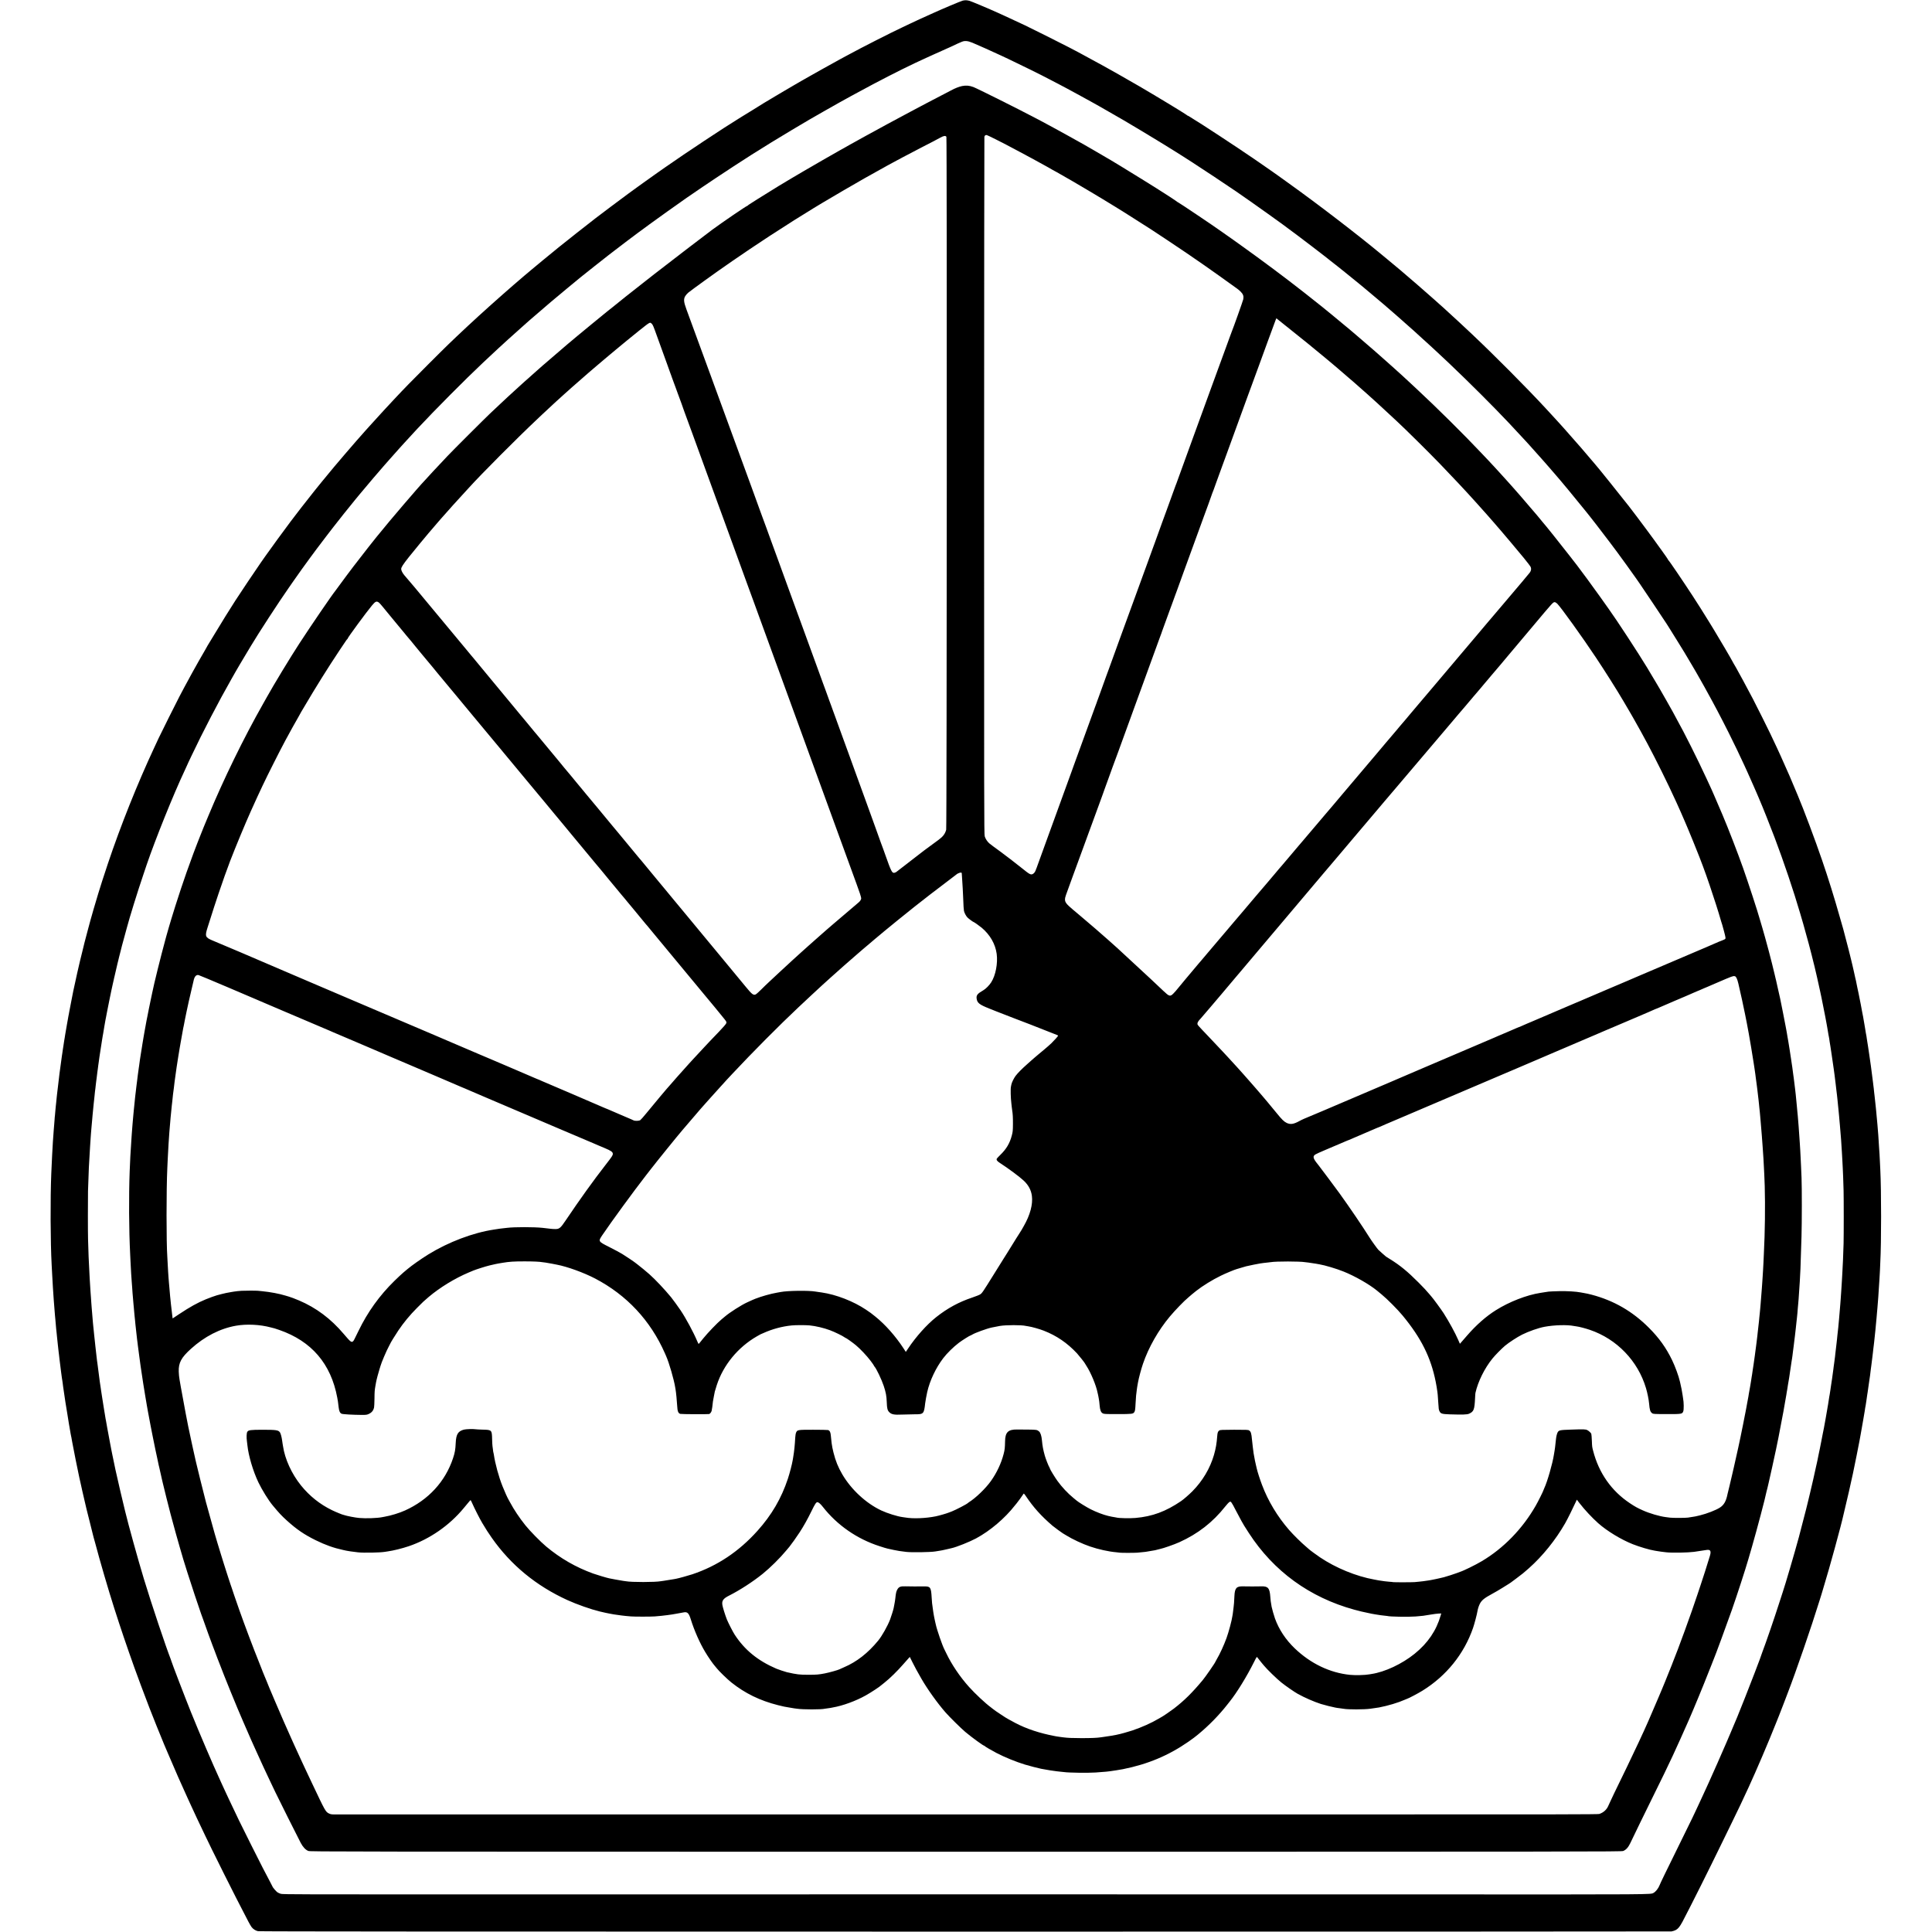
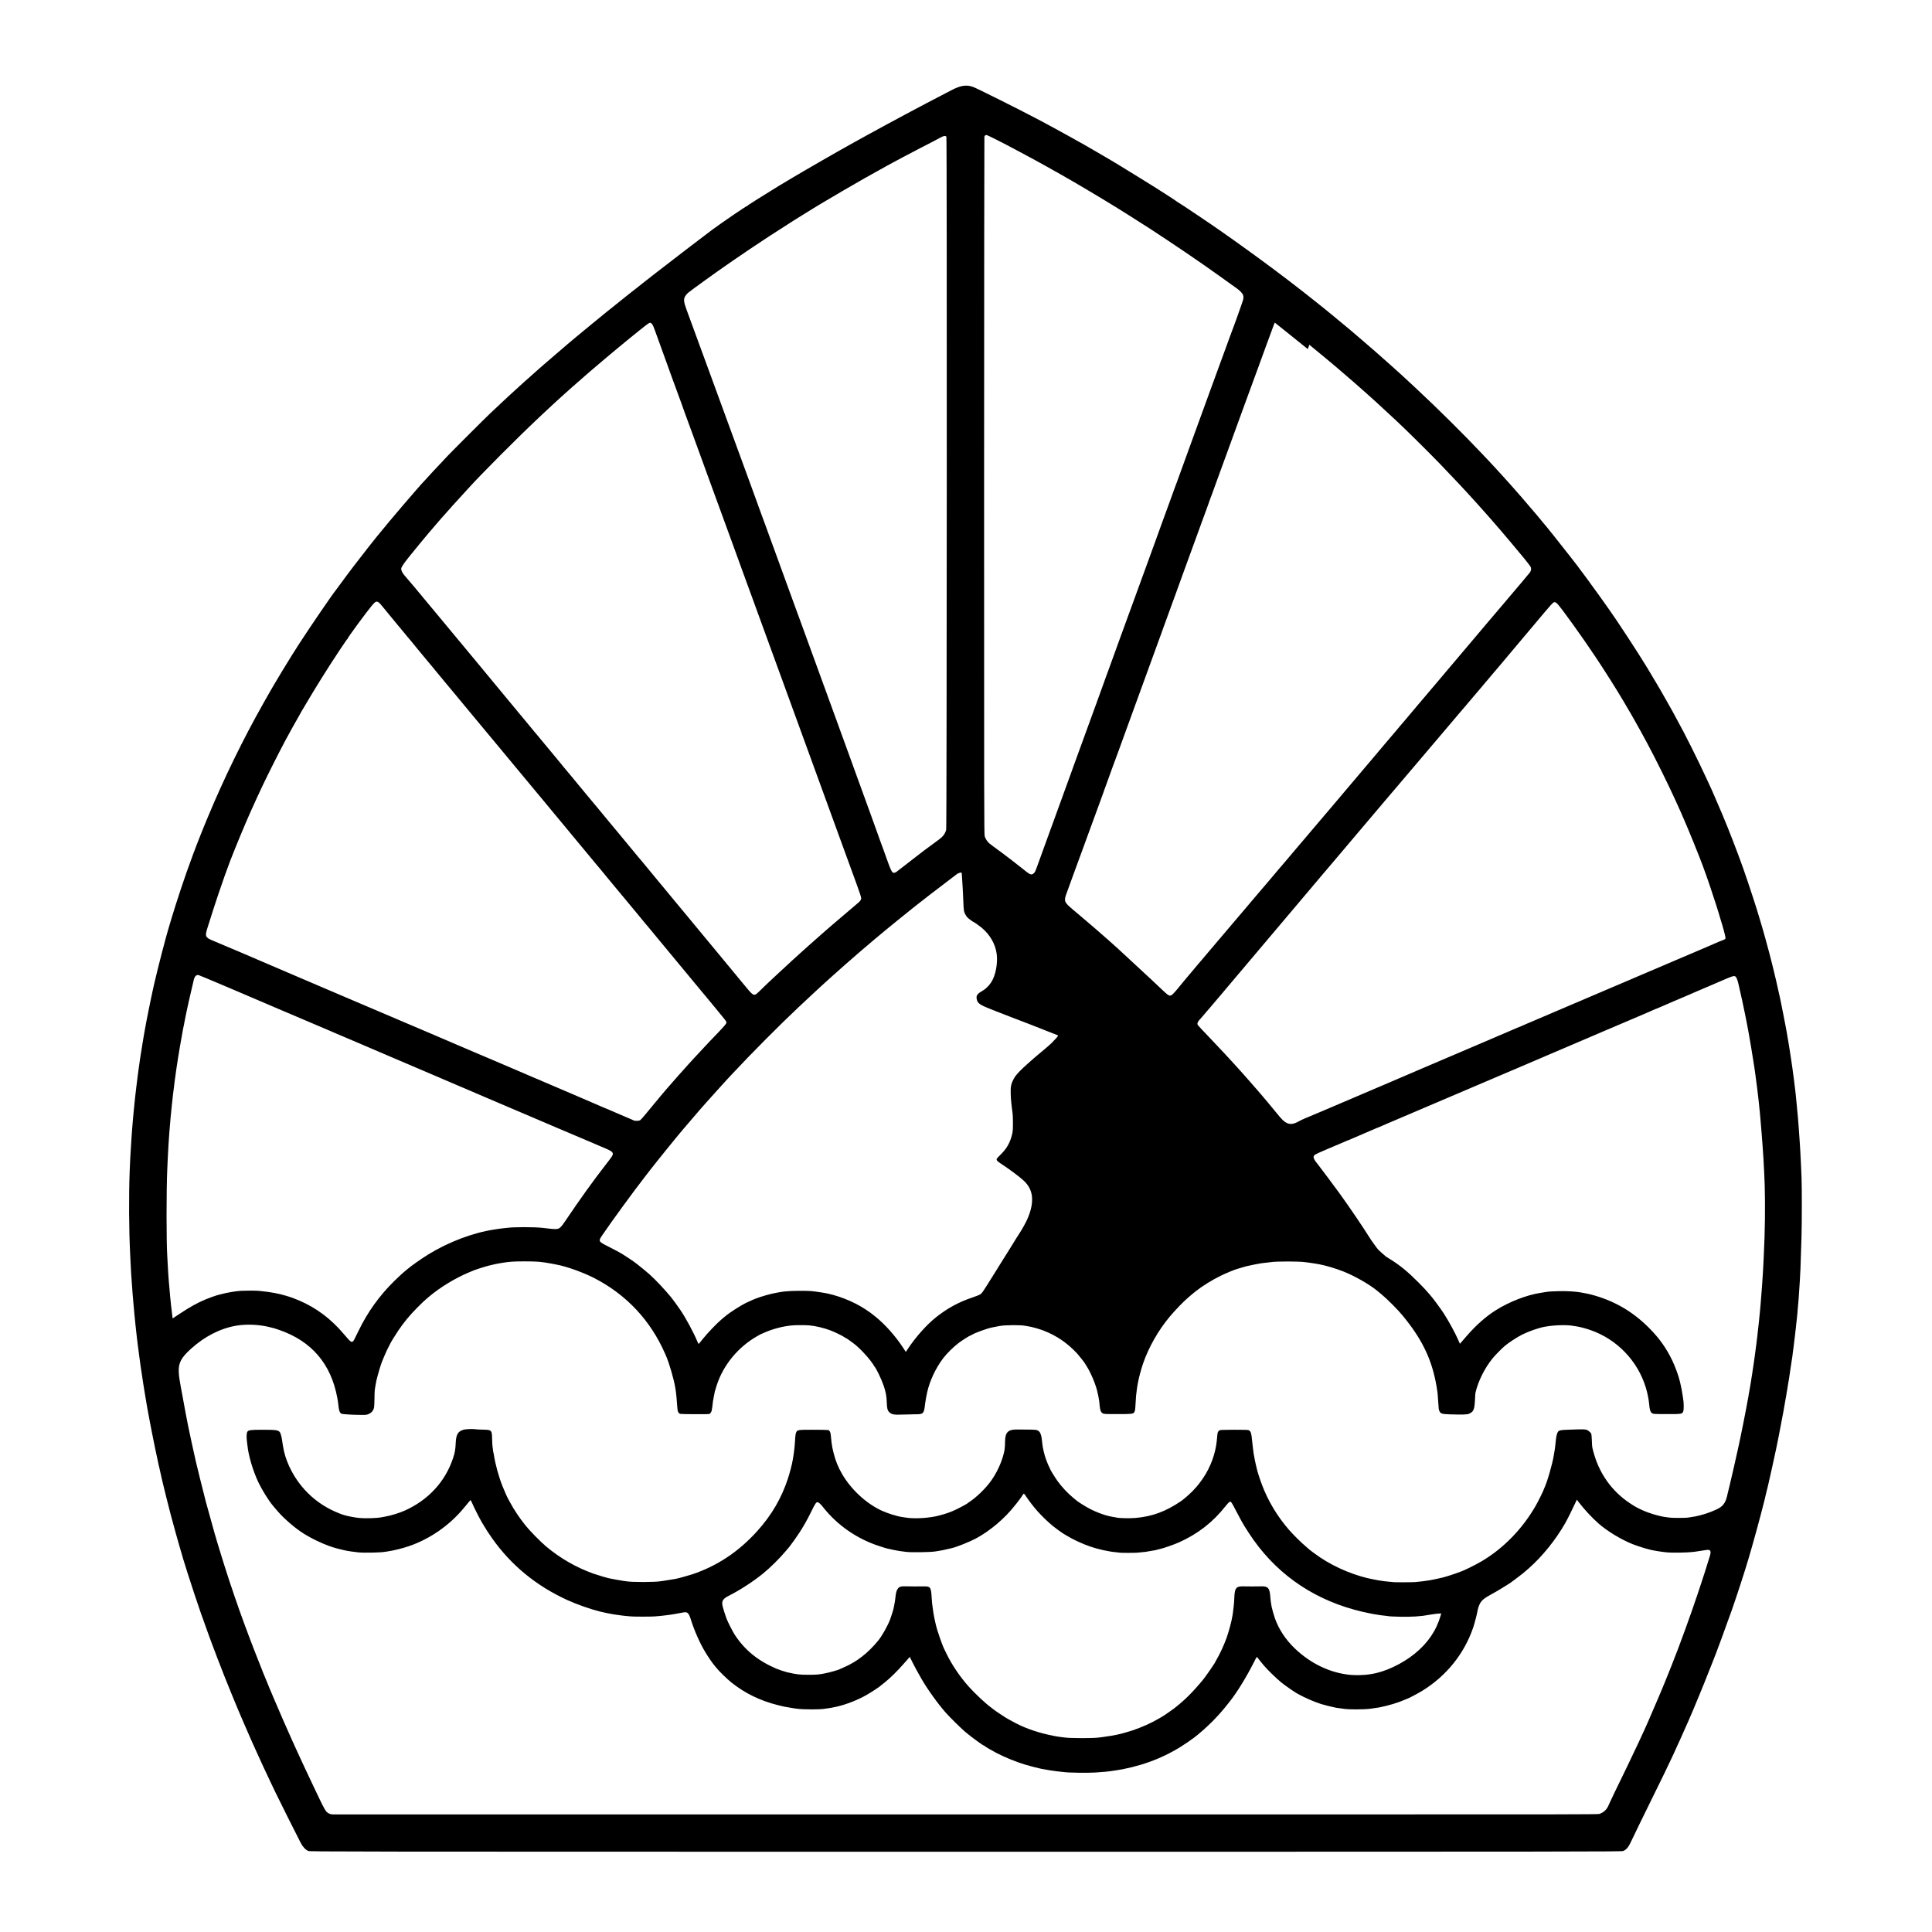
<svg xmlns="http://www.w3.org/2000/svg" version="1" width="6305.333" height="6305.333" viewBox="0 0 4729 4729">
-   <path d="M2356.3 1.6c-4.7 1.2-51.7 21-69.7 29.3-4.8 2.3-8.9 4.1-9.1 4.1-.4 0-8.3 3.6-21 9.5-2.7 1.3-7.5 3.5-10.5 4.8-3 1.4-10.9 5.1-17.5 8.2-6.6 3.1-15.1 7.2-19 9-25.9 12-103.8 51.6-130.5 66.3-2.5 1.3-8.8 4.7-14 7.5-5.2 2.7-9.9 5.3-10.5 5.7-.5.4-4.6 2.7-9 5-11.6 6.3-47.7 26.4-64.5 36-8 4.5-16.5 9.4-19 10.8-2.5 1.4-11 6.4-19 11-8 4.7-18.1 10.6-22.5 13.2-4.4 2.6-11.1 6.5-14.9 8.8-3.7 2.3-6.9 4.2-7.1 4.2-.2 0-5.8 3.4-12.5 7.5s-12.4 7.5-12.6 7.5c-.3 0-1.7.9-3.2 1.9-1.5 1.1-12.8 8.1-25.2 15.7-12.4 7.5-25.4 15.6-29 17.8-3.6 2.3-7.4 4.6-8.5 5.3-35.4 21.6-130 84.3-179 118.6-5.5 3.9-13.6 9.6-18 12.6-10.8 7.5-14.2 9.9-30.8 21.9-7.8 5.7-15.8 11.4-17.7 12.7-1.9 1.3-6.7 4.8-10.6 7.7-4 2.9-10.3 7.5-14 10.2-10.2 7.3-74.1 55.3-80 60-2.8 2.3-6.6 5.2-8.4 6.6-6.7 5-66.1 51.8-81.1 64-17 13.7-66.8 54.8-68.5 56.4-.6.6-3 2.7-5.4 4.6-2.4 1.9-6.5 5.3-9 7.5-5.2 4.5-11.4 9.9-27.5 23.6-10 8.5-13.1 11.3-19.9 17.4-1.3 1.1-5.3 4.7-9.1 8s-7.3 6.5-7.9 7c-.6.6-5.1 4.6-10.1 9-4.9 4.3-10.6 9.4-12.5 11.1-1.9 1.8-4.4 4.1-5.6 5.1-4.1 3.5-16.6 14.8-20.3 18.3-2.1 1.9-7.9 7.3-13 12s-11.2 10.3-13.6 12.5c-44.3 41.5-51.4 48.4-99.5 96.5-36.8 36.7-59.7 60.2-79.5 81.5-2 2.2-8.3 8.9-14 15-5.6 6-11.5 12.3-13 14-1.5 1.6-6.6 7.3-11.4 12.5-9 9.8-17 18.6-23.1 25.4-5.2 5.8-7.1 8-11 12.2-21 23.2-78.1 89.8-94 109.7-.8 1.1-2 2.4-2.5 3.1-.6.6-4 4.7-7.6 9.1-3.5 4.4-7.2 8.9-8.1 10-.9 1.1-4.2 5.1-7.3 9-3.1 3.8-6.1 7.7-6.8 8.5-1.3 1.6-26.3 33.4-30.3 38.5-1.3 1.6-7.2 9.4-13.1 17.1-5.9 7.8-11.8 15.4-13 17-10.1 13.2-55.1 74.8-62.1 85.1-.7 1-5.8 8.3-11.4 16.3-10.6 15.1-52.3 77.3-61.7 92-16.7 26-31.4 49.8-47.8 77-10.1 16.8-18.8 31-19.3 31.7-.6.7-1 1.4-1 1.7 0 .3-2.2 4.3-4.9 8.8-8 13.5-26.1 45.5-32.8 57.8-2.2 4.1-5.3 9.7-6.8 12.5-5.8 10.5-7.4 13.3-13.3 24.5-3.3 6.3-8.6 16.2-11.6 22-6.2 11.6-45.6 90.7-50.4 101-1.6 3.6-6.4 13.9-10.7 23-41.2 88.3-82.2 190.8-113.3 283.5-8.7 25.9-21 64-23.7 73.5-.8 2.5-3.2 10.8-5.5 18.5-2.3 7.7-5 16.9-6.1 20.5-1 3.6-3 10.5-4.4 15.5-1.4 4.9-2.8 9.7-3 10.5-.2.8-2.7 10-5.5 20.4-7.1 26.4-12.8 48.5-13.5 52.5-.3 1.9-.8 3.7-1 4.1-.4.6-10.9 44.7-12.5 52.5-.4 2.2-2.7 12.5-5 23-2.3 10.4-4.4 19.9-4.6 21-.2 1.1-2.4 12.3-4.9 25-2.5 12.6-4.8 24.6-5.1 26.5-.3 1.9-.7 4.2-.9 5-.3.8-.7 3.3-1.1 5.5-.3 2.2-.9 5.8-1.4 8-.5 2.2-1.4 6.9-1.9 10.5-.6 3.6-1.3 7.7-1.6 9.3-.7 4-2.4 13.7-3 17.4-.3 1.8-.7 4.8-1 6.5-.3 1.8-1 5.8-1.5 8.8-.5 3-1.2 7.5-1.5 10-.7 5.4-1.4 9.6-2 13-.2 1.4-.7 4.5-1 7-.4 2.5-.8 5.7-1.1 7.2-.6 4.1-5.4 38.8-5.9 43.3-.3 2.2-.7 6-1 8.5-.2 2.5-.7 6.3-1 8.5-1 6.9-1.3 9.8-2 17-.4 3.8-.9 7.9-1.1 9-.2 1.1-.7 4.9-1 8.5-.2 3.6-.7 7.5-.9 8.7-.2 1.2-.6 5.7-1 10s-.8 8.9-1.1 10.3c-.2 1.4-.6 6.2-1 10.8-.3 4.6-.7 9.2-.9 10.4-.3 1.2-.7 6.2-1 11.2-.4 5-.8 10.7-1 12.6-.2 1.9-.6 7.3-1 12-.3 4.7-.8 11-1 14-.6 6-1.2 16-2.9 47-.5 8.6-1.5 29.6-2.1 45-2.6 61.6-2.1 168.4.9 224 .3 6.3.9 16.4 1.2 22.5.5 11.2.8 16.7 1.9 33.5 1.1 18.2 3 43.7 4 55 .3 2.5.7 8.1 1 12.5.3 4.4.8 9.1 1 10.5.2 1.4.7 6.5 1 11.5.3 4.9.8 10.1 1 11.5.2 1.4.7 5.4 1 9 .3 3.6.8 8.1 1 10 .3 1.9.7 6.2 1 9.5.3 3.3.7 7.6 1 9.5.2 1.9.7 6.4 1.1 10 .3 3.6.8 7.2.9 8 .2.8.6 4.4 1 8 .3 3.6.8 7.6 1 9 .2 1.4.7 5 1 8 .3 3 .8 6.6 1 8 .2 1.4.7 5 1 8 .3 3 .8 6.6 1 8 1 6.8 1.5 10.9 2 15 .3 2.5.8 5.2 1 6 .2.8.7 4 1 7 .3 3 .7 6.6 1 8 .2 1.4 1.3 9 2.5 17 2.3 16.2 3.5 23.9 8.1 51.5 1.7 10.4 3.3 20.3 3.5 22 .3 1.6.9 5.2 1.4 8 1.2 6.4 1.8 9.5 3 17.4.6 3.6 1.2 6.7 1.4 7 .2.3.7 2.7 1 5.3.4 2.6.8 5.3 1.1 6 .2.7.7 3.1 1 5.3.7 5.1 14.3 72.9 15.5 77.5.5 1.9 1.1 4.9 1.4 6.6.3 1.6 2 9.1 3.7 16.5 1.7 7.3 3.2 14.5 3.5 15.9.2 1.4 1.5 7 2.9 12.5 1.3 5.5 2.6 11.1 2.9 12.5 1.8 8.5 5.4 23.1 12.1 49.5 4.2 16.5 7.8 31.1 8.1 32.5.3 1.4 1.1 4.5 1.8 7 .8 2.5 2.3 8.1 3.5 12.5 11.9 45.1 32.1 114.1 46.6 159.5 16.8 52.5 29.4 89.6 49.3 145.5 7.1 19.9 25.6 69.5 33.4 89.5 1.6 4.1 3.3 8.6 3.8 10 1.7 5.2 33.5 84.1 36 89.5.5 1.1 5 11.6 10 23.4 8 18.8 18.7 43.6 24 55.6 7.2 16.2 19.3 43.1 21.8 48.5 1.6 3.6 5.2 11.4 8 17.5 2.7 6 7.5 16.3 10.6 22.9 3.1 6.5 5.6 11.9 5.6 12.1 0 .2 4.5 9.7 10 21 5.5 11.4 10 20.9 10 21 0 .7 27.6 56.8 46.5 94.5 23.1 46.2 35.9 71.2 59.7 117 2.8 5.2 6.1 11 7.5 12.8 3.8 5.1 9.9 9 15.8 10.2 3.8.8 476.9 1.1 1731.6 1.1 949.5 0 1727.3-.2 1728.4-.5 9.3-2 13.5-4.4 18.5-10.5 1.9-2.2 5.6-8.2 8.3-13.3 22.6-43.1 62.5-122.8 98.7-197.3 4.8-9.9 14-28.8 20.5-42 20.7-42.4 24.6-50.6 42.8-90 19.6-42.7 48.2-109.7 66.6-156 4-9.9 7.6-18.9 8-20 1.5-3.4 7.7-19.5 12.6-32.5 2.6-6.9 6.2-16.3 8-21 21.2-55 58.8-164.2 78-226.5 2-6.6 4.1-13.4 4.7-15 .5-1.7 1.4-4.4 1.8-6 .4-1.7 2.4-8.2 4.3-14.5 13.4-43.3 43.1-151.8 48.2-176 .2-.8 1.7-7.1 3.3-14 6.7-27.5 13.2-56.2 19.7-86.3 3.5-16.3 14.8-72.7 16-79.7.3-1.9 1.7-9.6 3.1-17 1.4-7.4 4-22.5 5.9-33.5 1.8-11 3.6-21.4 3.9-23 .3-1.7.8-5 1.1-7.5.4-2.4.8-4.7 1-5 .1-.3.6-3.2 1-6.5.3-3.2.8-6.2 1-6.5.2-.3.6-3.4 1-7s.9-6.7 1-7c.2-.3.6-2.8.9-5.5.4-2.8.8-5.9 1-7 .2-1.1.7-4.3 1-7 1.5-11 2.5-18 3.1-21.5.1-.8.5-3.5.9-6 .5-4.1.8-6.5 2-16.5.2-1.7.7-5.3 1.1-8 1-7.4 1.3-10.1 2.5-20 .6-5 1.2-10.6 1.5-12.5.2-1.9.7-6 1-9 .4-3 .8-6.6 1-8 .2-1.4.6-5.2 1-8.5.3-3.3.8-7.6 1-9.5.7-6.1 1.7-15.4 2-19 1.3-14.7 1.6-17.9 1.9-20.5.2-1.7.7-6.8 1.1-11.5.3-4.7.8-10.1 1-12 .3-1.9.7-6.9 1-11 .4-7 .7-10.4 2.1-26.6.6-8.2 1.2-16.9 1.9-29.4.3-5.8.7-12.5 1-15 .2-2.5.7-11.3 1.1-19.5.3-8.3.8-17.7.9-21 2.6-49.1 2.6-173.7 0-226.3-.2-4.2-.7-13.6-1-20.7-.6-13.2-1.1-21.8-2-33.5-.2-3.6-.7-10.8-1-16-.3-5.2-.8-12.2-1-15.5-1.2-14-1.5-17.4-2-24.5-.4-4.1-.8-9-1-10.9-.3-1.8-.7-6.5-1-10.5-.3-3.9-.8-8.9-1-11.1-.2-2.2-.7-6.7-1-10-1.5-15.6-2.6-25.3-3.1-28.7-.2-1.5-.6-4.9-.9-7.5-.2-2.7-.7-7.1-1-9.8-.4-2.8-.8-6.7-1.1-8.8-.2-2-.6-5.4-.9-7.5-.3-2-.7-5.5-1-7.7-.7-5.7-3.3-25.3-4-31-.4-2.6-2.5-17.4-4.1-28.5-.3-1.9-.7-4.6-.9-6-.2-1.4-1.1-7.5-2-13.5-.9-6.1-1.8-11.7-2-12.5-.2-.8-.7-3.8-1-6.5-.7-5.5-.9-6.5-2.4-14.1-.5-2.8-1.2-7.3-1.6-10-.3-2.7-1.2-8.1-2-11.9-.7-3.9-1.6-9-2-11.5-.3-2.5-.8-5.2-1-6-.3-.8-1.1-5.3-2-10-1.9-10.7-2.3-12.9-4-21.5-.8-3.9-1.6-8.1-1.9-9.5-1-5.8-5.8-28.8-6.6-32-.5-1.9-1.1-5.3-1.5-7.5-.3-2.2-1-5.6-1.5-7.6-.6-2.1-1.4-5.7-1.9-8-.5-2.4-2.1-9.6-3.5-15.9-1.5-6.3-3-12.6-3.2-14-.3-1.4-1.7-7-3-12.5-1.4-5.5-2.7-10.8-2.9-11.8-.2-.9-1.1-4.5-2-8-.9-3.4-1.8-7-2-8-.7-3.2-11.6-45.1-12.6-48.2-.5-1.7-4.5-15.6-8.9-31-12.8-45.4-27.8-93.7-43.2-138.5-16.6-48.6-45.4-125.2-59.5-158.5-1.4-3.3-3.1-7.4-3.8-9-.7-1.7-4.3-10.2-8-19s-7.3-17.4-8-19c-.8-1.7-3.9-8.9-7.1-16-6-13.9-6.9-15.8-14.9-33.5-9.4-20.7-10.7-23.3-18.1-38.9-4.1-8.4-7.4-15.5-7.4-15.7 0-.7-37.2-75.1-42.4-84.8-2.5-4.7-6.6-12.3-9-16.9-11.4-21.6-19.5-36.6-27.4-50.7-1.4-2.5-3.9-7-5.5-10-1.7-3-4.1-7.2-5.4-9.2-1.3-2.1-2.3-4-2.3-4.2 0-.9-35.2-61-46.1-78.6-.5-.8-5.3-8.7-10.7-17.5-13.1-21.4-30.5-48.9-41-64.9-24-36.8-58-86.9-59.4-87.4-.4-.2-.8-.8-.8-1.2 0-.7-9.2-14.1-15.7-22.9-1-1.3-3.1-4.2-4.8-6.6-13.8-19.7-54.9-75-75.2-101.2-18.5-23.7-80.1-100.4-82.3-102.3-.3-.3-4.1-4.8-8.5-10-9.4-11.2-18.8-22.2-26-30.5-11.5-13.3-37-42.3-40.9-46.5-2.2-2.5-7.9-8.8-12.6-14-8.1-9-12-13.3-20.7-22.6-2.1-2.3-8.1-8.8-13.3-14.4-46.1-49.9-126.6-130.8-180.6-181.7-25.4-23.9-33.5-31.4-62.4-57.8-3.6-3.3-7-6.4-7.6-7-.6-.5-4.4-3.9-8.5-7.5s-9.6-8.6-12.4-11.1c-5.7-5.2-7.2-6.5-25.5-22.4-7.4-6.5-15.1-13.2-17-14.9-3.8-3.4-29.9-25.8-33.9-29.1-1.4-1.1-4.3-3.6-6.5-5.6-2.3-1.9-10.6-8.9-18.6-15.5-8-6.6-20.1-16.7-27-22.4-61.1-50.7-157.3-124.5-231-177.2-12.9-9.2-23.9-17.1-24.5-17.6-2.1-1.6-37.9-26.6-58.5-40.7-39.9-27.4-134.5-89.5-147.7-97-1-.6-4.4-2.7-7.6-4.8-3.1-2-6.1-3.7-6.6-3.7s-1.1-.4-1.3-.8c-.2-.6-37.4-23.8-46-28.7l-20-12c-10.1-6.1-19-11.5-20-12-12.3-7.2-22.8-13.4-25.7-15.2-2-1.3-4.3-2.6-5.1-3-.8-.4-7.3-4.1-14.5-8.3-12-7.1-60.8-34.8-73.5-41.7-13.1-7.3-26.6-14.6-35.7-19.4-5.4-2.9-10.2-5.5-10.8-5.9-.5-.4-6.8-3.8-14-7.6-7.1-3.7-17.9-9.4-24-12.6-15.2-8-91-45.9-107.5-53.8-24.2-11.4-38.1-17.9-51-23.7-3-1.4-9.9-4.5-15.4-7C2422.2 22 2377.3 3.2 2373 2c-6.4-1.7-11.1-1.8-16.7-.4zm23.9 103c9.1 3.6 51.6 22.7 71.3 31.9 5.5 2.6 13.2 6.2 17 8 26.6 12.5 81.7 39.7 101 50 4.4 2.3 15.2 7.9 24 12.5s16.5 8.6 17 9c.6.4 6 3.3 12 6.5 6.1 3.2 11.5 6.1 12 6.5.6.4 5.4 3 10.8 5.9 5.5 2.9 16.9 9.2 25.5 14 8.7 4.8 17.7 9.9 20.2 11.3 8.3 4.6 47.6 27.2 58 33.3 16.6 9.7 70.6 42 71 42.5.3.3 2.1 1.4 4 2.4 3.1 1.7 51 31.2 60 37 6.9 4.5 11.8 7.6 30 19.1 20.9 13.4 90.6 59.5 111 73.6 41.4 28.4 122.6 86.4 135.5 96.7.6.4 6.4 4.8 13 9.6 12.5 9.3 65.5 49.8 69 52.7 1.1 1 7.9 6.3 15 11.9 7.2 5.5 14.4 11.2 16 12.5 1.7 1.3 6.2 4.9 10 8 3.9 3.1 7.7 6.1 8.5 6.8.8.7 9.8 8 20 16.2s19.6 16 21 17.1c1.4 1.2 8.6 7.2 16 13.4 25.2 20.9 53.9 45.4 72 61.5 4.6 4.1 32.7 29 40.4 35.8 2.3 2 17.5 15.8 21.5 19.6 1.4 1.3 6.1 5.5 10.5 9.5 4.3 3.9 9.5 8.7 11.6 10.6 2.1 1.9 8.4 7.8 14 13 15.9 14.8 15.9 14.8 26.6 24.9 52.6 50 109.3 106.6 148.4 148.1 12.7 13.5 34.7 37.2 43.6 46.9 2.7 3 5.6 6.2 6.4 7.1 3.6 3.8 17.6 19.6 29.5 33 7 8 15.1 17.2 18 20.5 2.9 3.3 6.8 7.8 8.6 10 1.9 2.2 4.6 5.4 6.1 7 10.6 11.9 52.5 62.4 71.3 86 4.4 5.5 8.2 10.2 8.5 10.5.3.3 1.9 2.3 3.6 4.5 1.7 2.2 9.6 12.3 17.6 22.5 7.9 10.2 22.2 28.9 31.7 41.5 9.5 12.7 18 24 18.9 25.2 5.2 6.7 43.2 59.5 47.8 66.3 1.3 1.9 5 7.3 8.3 12 5.9 8.4 61.3 91.2 65.6 98 1.2 1.9 4.9 7.8 8.2 13 3.3 5.2 12.4 19.8 20.2 32.5 7.8 12.6 14.5 23.7 15.1 24.5 1.5 2.5 7.4 12.3 9.5 16 1.1 1.9 5.3 8.9 9.2 15.5 3.9 6.6 8 13.6 9.1 15.5 1.1 1.9 5.3 9.3 9.4 16.5 4.1 7.1 9.2 16.1 11.3 20 2.1 3.8 4.6 8.3 5.5 10 18 32.3 36.2 66.9 54.3 103 14.1 28.3 28.8 58.7 38.9 81 2.7 6 6 13.2 7.3 16 3.6 7.7 7.1 15.7 14.2 32 3.6 8.2 7.3 16.8 8.3 19 1 2.2 3 6.9 4.5 10.5 1.4 3.6 3.2 7.8 4 9.5 4.5 10 25.5 62.7 35.2 88.5 22.5 59.5 46.4 130.3 62.4 185 2.8 9.6 6.3 21.8 7.9 27 2.5 8.6 6.9 24.4 13.4 48.5 2.5 9.1 11.6 44.7 12.1 47.5.2.8 1 4.2 1.9 7.5 2.1 8.2 10.2 43.8 13.8 61 1.6 7.7 3.1 14.7 3.3 15.5.7 3 8.5 42.2 9 45.3.3 1.8 1.2 6.6 2 10.7s1.7 8.7 1.9 10.3c.3 1.5 1 5.3 1.5 8.5 1.8 10.2 2.3 12.7 2.6 15.6l.9 4.5c.3.9.8 3.6 1.1 6.1.2 2.5.7 5.5.9 6.6.6 2.9 1.7 9.3 2.1 12.8.3 1.6 1.6 10.6 3 20 3.7 24.8 4.6 30.6 5.1 35.1.3 2.2 1.1 8.5 1.9 14 .8 5.5 1.9 14.6 2.5 20.2.6 5.6 1.2 11 1.4 12 .2 1 .7 4.8 1 8.5.4 3.7.9 7.7 1.1 9 .2 1.3.6 5.4 1 9.3.4 3.8.8 8.3 1 10 .4 3 1 9 2 20 .3 3.3.8 8 1 10.5.2 2.5.7 7.6 1 11.5.3 3.8.8 8.8 1 11 .4 4.2 1.1 12.7 2 24.2.3 3.8.7 9.3 1 12.3.2 3 .7 10 1 15.5.3 5.5.8 12.5 1 15.5.2 3 .7 10.9 1 17.5.3 6.6.8 15.1 1 19 .5 7.8 1.5 34.2 2.1 57 .5 19.3.5 109.5 0 129-.7 25.5-2.1 58-3.1 73.5-.3 4.1-.7 12-1 17.5-.3 5.5-.7 12.7-1 16-.3 3.3-.7 10-1 15-.3 4.9-.7 11.5-1 14.5-.3 3-.7 8.9-1 13-.3 4.1-.8 9.5-1 12-.6 6.9-1.7 19-2 23.5-.6 7.2-1.6 17.9-2 21.5-.3 1.9-.7 6-1 9-.3 3-.7 7.1-1 9-.2 1.9-.7 6.4-1 10-.3 3.6-.8 7.6-1 9-.3 2.2-.9 7.2-3.1 26.5-.2 2.2-.6 5.6-.8 7.5-.3 1.9-.8 6-1.2 9-.3 3-.8 6.2-.9 7-.1.8-.6 4-1 7-.3 3-.8 6.6-1 8-.2 1.4-.9 6.3-1.5 11s-1.3 9.6-1.5 11c-1.2 7.7-2.5 16.1-3.1 20.5-.3 2.7-.8 5.9-1 7-.2 1.1-.7 4-1 6.5-.3 2.5-.8 5.3-1 6.3-.3 1-.7 3.1-.9 4.8-.6 4.6-1.5 10.2-2 12.9-.3 1.4-.7 4.3-1 6.5-.3 2.2-.7 4.7-1 5.5-.2.8-.7 3.5-1 6-.4 2.5-2.2 12.8-4 23-1.9 10.2-3.7 20.1-4 22-.3 1.9-1 5.3-1.5 7.5s-1.2 5.5-1.5 7.4c-.3 1.9-1.9 10.1-3.5 18.1-1.6 8-3.2 16.1-3.5 17.8-.3 1.8-1.2 6-2 9.4-.8 3.5-1.6 7.4-1.8 8.8-.4 2-1.8 8.9-2.2 11-.1.3-.7 3-1.3 6-.7 3-1.4 6.4-1.7 7.5-3.5 16.5-10.9 49.2-15.1 66.5-1.4 5.8-2.7 11.2-2.9 12-.2.8-1.7 7.3-3.5 14.5-1.8 7.1-3.4 13.7-3.6 14.5-.4 2.1-15.3 59-17.4 67-9.2 34.2-33.6 117.5-39.5 134.5-.8 2.2-4.6 14.1-8.6 26.5-11.4 35.8-32.7 97.8-41.4 120.5-1.5 3.8-2.8 7.7-3 8.5-.2.8-1.4 4.4-2.8 8-1.4 3.6-7.1 18.6-12.7 33.5-9.7 25.6-39.2 100.5-43 109-1 2.2-4.6 10.6-7.9 18.7-3.3 8.1-6.9 16.7-8 19-1.1 2.4-5.8 13.4-10.5 24.6-8.2 19.2-35.5 81.2-42.9 97.2-1.9 4.1-5.8 12.7-8.7 19-2.9 6.3-7.4 16.2-10.1 21.9-2.7 5.7-4.9 10.5-4.9 10.6 0 .2-3.2 7-7.1 15.2-3.9 8.1-8 16.8-9.1 19.3-1.2 2.5-10 20.5-19.6 40-50 101.6-58.2 118.5-61 125.5-3.1 8-9.6 16.1-15 18.9-7.5 3.9 5.3 3.8-523.1 3.6-654.5-.2-1683-.2-2327.6 0-454.3.1-504.5 0-509.1-1.4-2.8-.9-6.6-2.6-8.4-3.8-3.1-2.1-11.9-12.4-12-14 0-.4-2.9-6-6.4-12.5-11.5-21.5-19.7-37.3-45-87.8-25.8-51.4-37.3-74.9-55.2-113.3-1.9-3.9-5-10.7-7-15-2-4.2-5.8-12.4-8.4-18.2-2.6-5.8-5.9-13-7.3-16-17.2-37.3-49.3-112.2-70.2-164-14.6-36.3-46.8-120.2-48-125-.2-.8-.9-2.9-1.5-4.5-12-30.4-47.4-136.1-65.9-197.1-14.1-46.4-38.5-134.6-45.7-164.9-.8-3.3-1.6-6.7-1.8-7.5-2.4-8.9-16.6-70-22.1-95-.2-.8-1.7-8.3-3.4-16.5-1.7-8.3-3.7-18-4.5-21.6-.8-3.6-1.7-8.1-2-10-.9-5.4-1.6-8.9-3.2-16.8-1.9-9.5-6.4-33.7-7-37.6-.3-1.7-.9-5.3-1.4-8-.5-2.8-1.2-6.6-1.5-8.5-.3-1.9-.8-4.2-1-5-.2-.8-.7-3.5-1-6-.3-2.5-.8-5.9-1.2-7.5-.3-1.7-.7-4-.9-5.2-.1-1.2-.5-3.4-.8-5-.7-3.5-.9-5-4.1-25.8-1.4-9.4-2.8-18.1-3-19.5-.2-1.4-.7-4.3-.9-6.5-.6-4.4-1.5-10.6-2.2-14.5-.5-3.4-4.4-32.5-4.9-37.8-.3-2.3-.7-5.5-.9-7-.3-1.5-.7-5-1.1-7.7-.3-2.8-.8-6.6-1-8.5-.8-6.4-2.4-20.4-3-26.5-.3-3.3-.8-7.6-1-9.5-.9-6.7-1.4-11.5-2-18.5-.4-3.9-.8-8.4-1-10-.2-1.7-.7-5.9-1-9.5-.3-3.6-.7-8.1-1-10-.2-1.9-.7-7.3-1-12-.4-4.7-.8-10.1-1-12-.2-1.9-.7-7.3-1-12-.4-4.7-.8-10.5-1-13-.2-2.5-.7-9-1-14.5-.4-5.5-.8-11.6-1-13.5-.2-1.9-.6-9.1-1-16s-.8-14.1-1-16c-.2-1.9-.6-10.9-1-20s-.8-18.1-1-20c-.3-3.1-.7-13.5-2-55.5-.5-15-.5-100.8-.1-118 .8-25.2 1.6-48.5 2.1-58 1.5-27.3 2.4-43.5 3-51.5.2-3 .6-9.8 1-15 .3-5.2.8-11.8 1-14.5.3-2.8.7-8.2 1-12 .3-3.9.8-9.5 1.1-12.5.2-3 .7-8 1-11 .3-3 .7-7.8.9-10.5.4-4.6 1-11.4 2-20.5.2-1.9.6-6.4 1-10 .3-3.6.8-7.6 1-9 .3-1.4.7-5.7 1-9.5.3-3.9.7-7.9.9-9 .2-1.1.7-4.9 1.1-8.5.3-3.6.8-7.6 1-9 .2-1.4.7-5.1 1-8.3.4-3.2.8-6.6 1-7.5.1-.9.6-4.6 1-8.2.3-3.6.8-7.2 1-8 .2-.8.7-4 1-7 .3-3 .8-6.6 1-8 .2-1.4.7-4.5 1-7 .3-2.5.8-6.1 1.1-8 .2-1.9.7-4.9.9-6.5.8-5.6 2.6-17 3-19.5.2-1.4.9-5.7 1.5-9.5.6-3.9 1.3-8.2 1.5-9.8.5-2.7.9-5.4 1.9-11.7.3-1.9.8-4.6 1.1-6 .3-1.4.7-4.1 1-6 .2-1.9 1.1-7.1 1.9-11.5.9-4.4 1.8-9.8 2.1-12 .4-2.2.8-4.7 1-5.5.2-.8.7-3.1 1-5 .3-1.9 1.2-6.7 2-10.5.8-3.9 1.7-8.5 2-10.2.3-1.8 2.1-10.8 4-20 2-9.3 4.3-20.4 5.1-24.8.8-4.4 2.4-11.4 3.4-15.5 1.1-4.1 2.2-9.1 2.5-11 .3-1.9.8-4.3 1.1-5.2.3-.9.7-2.5.9-3.5.4-1.9 6.3-27.6 7-30.3l2-8c.8-3.6 1.7-7.2 1.9-8 .2-.8 1.8-7.1 3.6-14s3.3-13.2 3.5-14c.2-.8 2.9-10.7 6-22s5.8-21.2 6-22c6.1-23.5 26.4-89 40.2-129.5 3-8.8 6.7-19.9 8.3-24.7 21.2-62.2 65.5-172.3 92.6-229.7 3-6.2 5.4-11.6 5.4-11.8 0-.3 1.7-4.2 3.9-8.7 2.1-4.4 6-12.6 8.6-18.1 26-55.1 66.4-132.7 96.8-186 4.4-7.7 9.1-16 10.5-18.5 3.5-6.2 16.1-27.6 26.8-45.3 4.9-8.2 9.6-16.1 10.5-17.5 17.7-29.8 69.2-108.9 91.9-141.2 3.6-5.2 9.3-13.3 12.5-18 9.5-13.7 31.5-44.6 40.1-56 2.2-3 9.4-12.7 15.9-21.5s17.9-23.9 25.4-33.5c7.4-9.6 14.9-19.3 16.6-21.5 10.4-13.6 41.2-52.1 54.3-68 4.1-5 9.1-11 11.1-13.4 3.7-4.6 23.8-28.4 32.1-38.1 11.5-13.5 24.7-28.8 27.6-32 1.7-1.9 6.9-7.8 11.5-13s8.8-10 9.4-10.6c.5-.6 3.5-4 6.7-7.5 3.1-3.5 6.7-7.6 8-9 1.2-1.4 6.4-7 11.3-12.5 9.1-10 18.6-20.3 26.1-28.4 2.3-2.5 5.9-6.3 7.9-8.5 40.8-43.8 117.4-120.9 158.5-159.5 2.5-2.3 10.1-9.4 16.9-15.8 17-16 26.2-24.5 45.1-41.7 12-10.9 15.3-13.9 33.5-30 9.9-8.8 18.2-16.2 18.5-16.5.5-.6 47.8-41.3 54.1-46.5 20.4-17.2 58.1-48.4 64.4-53.5 4.4-3.5 8.2-6.7 8.5-7 .4-.4 22.6-18.1 30.8-24.5.7-.5 1.8-1.5 2.5-2 2.4-2 24.5-19.3 34.2-26.9 5.5-4.2 11.4-8.8 13-10 9.5-7.5 55.8-42.5 60.9-46.1 2.3-1.7 7.3-5.3 11-8 3.7-2.8 10.4-7.8 15-11.1 12-8.9 76-54.6 90.4-64.5 33.9-23.3 45.9-31.4 71.2-48.3 31.7-21.1 58.8-38.8 87.5-57.1 26-16.6 73.2-45.6 99.1-60.9 9.8-5.9 18.6-11 19.4-11.5 18.1-11.2 98.3-56.9 126.5-72.1 3.3-1.8 11.4-6.2 18-9.7 19.4-10.6 23.4-12.7 35.5-19.1 50.2-26.5 95.5-49 130.5-64.7 7.7-3.4 17.5-7.9 21.8-9.9 4.3-2 8-3.6 8.2-3.6.2 0 4.7-2 9.9-4.5 5.3-2.5 9.8-4.5 10-4.5.2 0 4.2-1.8 8.8-3.9 30.4-14.4 31.9-14.9 38.5-14.6 4.2.2 9.1 1.5 15.5 4.1z" />
-   <path d="M2355 210.6c-7.9 1.7-17 5.2-27.5 10.9-4.4 2.3-15.2 8-24 12.5-23.1 11.9-50.5 26.4-74.5 39.2-3.6 1.9-10.5 5.7-15.5 8.3-4.9 2.6-11.2 6-14 7.5-2.7 1.5-8.6 4.6-13 7-4.4 2.4-10.7 5.8-14 7.5-7.3 4-48.9 26.7-54.8 29.9-2.3 1.3-10.5 5.9-18.2 10.1-7.7 4.3-16.5 9.1-19.5 10.8-3 1.6-5.9 3.3-6.5 3.7-.5.4-3.7 2.2-7 4-3.3 1.8-8 4.4-10.5 5.8-12.1 6.7-69.1 39.5-89 51.2-12.4 7.3-23.4 13.8-24.5 14.4-1.1.6-9.1 5.4-17.8 10.6-8.6 5.2-17 10.2-18.5 11.1-6.5 3.9-41.2 25.5-52.2 32.4-20.6 13-23.5 15-23.8 15.7-.2.4-.8.8-1.3.8-2 0-61.4 40.5-85.9 58.6-8.7 6.5-45.5 34.4-52.5 39.9-2.9 2.2-12.2 9.4-17.5 13.4-10.7 8.1-60.7 46.7-61.6 47.5-.6.6-2.1 1.8-3.4 2.6-1.2.8-3.4 2.5-4.8 3.7-1.5 1.1-14.6 11.5-29.2 22.9-30.2 23.6-65.3 51.5-66 52.4-.3.3-2.3 1.9-4.5 3.6-8.6 6.3-95.5 77.7-114.5 94-1.4 1.2-15.1 13-30.5 26.2s-29.4 25.3-31.2 26.8c-1.7 1.6-4.4 4-6 5.3-5.7 4.9-17.8 15.6-18.8 16.7-.5.5-4.6 4.1-8.9 8-4.4 3.8-8.7 7.6-9.6 8.4-.9.8-5.8 5.3-11 10s-12.3 11.2-15.9 14.5c-3.6 3.3-9.9 9.1-14.1 12.9-4.1 3.8-13.8 12.9-21.5 20.1-7.7 7.3-17.6 16.5-21.9 20.6-10.7 10-92.7 91.8-104.6 104.5-19.8 20.9-33.9 36-35.7 38-2.7 3.1-18.6 20.5-20.4 22.3-11.9 12-88 101-110.4 129.1-3.3 4.1-6.3 7.7-6.6 8-.3.3-9.1 11.3-19.5 24.5-26.2 33.2-47.7 61.4-71.9 94.5-4.7 6.3-8.8 11.9-9.2 12.5-9.4 11.6-60.1 85.9-88.5 129.5-22.5 34.5-63 101.4-80 132-1.4 2.5-5.4 9.7-9 16-47.4 83.5-96.9 185.1-134 274.5-5.4 13.2-10.3 24.9-10.8 26-.6 1.1-4.1 10.1-8 20-3.9 9.9-7.5 18.9-7.9 20-2.2 4.9-15 39.5-26.4 71.5-5.7 15.8-21 61.6-27.5 82.5-5.5 17.3-15.1 49.1-15.7 51.5-.2.8-1.5 5.5-3 10.5-1.4 4.9-2.8 9.7-3 10.5-.2.8-1.6 5.8-3 11-10.6 38.7-28.2 109.6-31.9 129-.2 1.4-2 9.9-4 19-1.9 9.1-3.7 18-4.1 19.8-.3 1.8-1.2 6.4-2 10.2-.8 3.8-1.7 8.4-2 10.2-.3 1.8-.8 4-1 4.8-.2.8-.7 3.1-1 5-.3 1.9-1.2 6.9-2 11s-2.1 11.5-3 16.5c-.8 4.9-1.7 10.1-2 11.5-.2 1.4-.9 5.4-1.5 9-.5 3.6-1.2 7.6-1.5 9-.2 1.3-.7 4.2-1 6.5-.8 5.5-1.2 7.6-2.9 18-1.3 7.6-3 19.5-4.1 28.2-.2 1.3-.6 4-.9 6-.3 2.1-.8 5.8-1.1 8.3-.4 2.5-.8 5.6-1 7-.3 1.4-.7 5-1 8-.3 3-.7 6.4-.9 7.5-.2 1.1-.7 4.9-1.1 8.5-.4 3.6-.8 7.2-1 8-.2.8-.6 4.4-.9 8-.4 3.6-.9 7.6-1.1 9-.2 1.4-.7 5.4-1 9-.3 3.6-.8 8.1-1 10-.5 4.2-1.2 11.1-2.1 20.5-.4 3.8-.8 8.1-.9 9.5-.1 1.4-.6 6.3-1 11s-.9 9.8-1 11.5c-.2 1.6-.6 7.3-1 12.5s-.8 11.1-1 13c-.2 1.9-.6 8.7-1 15-.3 6.3-.8 13.5-1 16-.8 8.8-2.1 33.8-3.1 60-2.3 61.4-1.8 143.9 1.2 203 .2 5.8.7 14.3.9 19 .8 17.1 2.3 42.4 3 49.5.3 2.7.7 8.6 1 13 .5 9.1 1.3 18.7 2 26 .3 2.7.7 8.1 1 12 .3 3.8.8 8.6 1 10.5.2 1.9.7 7.1 1 11.5.4 4.4.8 9.1 1 10.5.2 1.4.7 6.1 1.1 10.5.3 4.4.8 8.7.9 9.5.2.8.6 4.9 1 9s.9 8.6 1.1 10c.2 1.4.7 5 .9 8 .3 3 .7 7.1 1 9 .3 1.9.7 5.7 1.1 8.5.3 2.7.7 6.1.9 7.5.7 4.3 1.4 10.2 2.5 19 .5 4.7 1.2 9.4 1.4 10.5.2 1.1.7 4.7 1.1 8 .4 3.2.8 6.6 1 7.5.1.8.6 3.7.9 6.5 1 7 4 27.5 6.1 40.5 2.6 16.4 4.6 29.2 5.2 32 1.1 5.8 1.2 6.4 1.8 10.6.6 4.5 1.1 7.4 2 11.9.3 1.6 1.4 7.9 2.5 14 2.3 12.4 2.1 11.5 6.1 32.5 1.6 8.5 3.6 18.9 4.5 23 .9 4.1 1.8 8.6 2 10 .5 2.4 5.2 25.8 5.9 29 .2.8 2 9.1 4 18.5 2 9.3 3.9 18.1 4.1 19.5.3 1.4.7 3.1 1 3.9.5 1.5 6.2 26.8 7 31.1.3 1.4.7 3.3 1 4.2.3.9.6 2.5.8 3.5.9 4.4 16.9 68.6 19.1 76.3 1.3 4.7 4 14.8 6.1 22.5 6.8 26 26.9 95.8 30.4 105.5.5 1.4 2.7 8.6 5 16 4.7 15.4 31.6 96.5 33 99.5.5 1.1 2.8 7.4 5.1 14 5.2 15.2 21.6 60.3 22.8 63 .6 1.1 3.3 8.3 6.1 16 2.8 7.7 5.5 14.9 6 16 .5 1.1 2.7 6.7 4.9 12.5 11.5 30.7 43.7 109.8 58.1 142.5.9 2.2 3.2 7.4 5 11.5 1.7 4.1 4.3 9.9 5.6 12.8 1.3 2.8 3.5 8 5 11.5 1.4 3.4 3.6 8.4 4.9 11.2 1.3 2.7 6.5 14.2 11.5 25.5 10.1 22.5 25 54.8 34 73.5 3.1 6.6 9.1 19 13.1 27.5 7.3 15.4 53.6 107.9 62 123.9 5.3 10.1 12 17.2 18.6 19.7 4.7 1.8 49.2 1.9 1609.3 1.9 1538 0 1604.7-.1 1609.1-1.8 6.9-2.7 12.3-8.6 17.3-19 16.1-33.6 28.8-59.7 59.8-122.7 9.7-19.5 20.1-40.9 23.3-47.5 13.4-27.9 20.5-42.7 20.5-43 0-.1 2-4.5 4.4-9.6 7.8-16.8 22.6-49.7 32.8-72.9 1.1-2.5 2.5-5.9 3.3-7.5 10.3-23.4 36.6-87 47.4-115 3.5-8.8 6.7-16.9 7.2-18 .4-1.1 1.8-4.5 2.9-7.5 1.1-3 2.5-6.4 3-7.5 3.3-7.4 30.8-82.1 44.2-120 11.9-33.9 33.4-99.9 40.3-124 1.3-4.4 5.3-18.4 9-31 12.1-41.9 32.9-120.7 35-132.6.3-1.8.7-3.5.9-3.8 1.3-2.1 25.4-111.6 28.2-127.6.2-1.7.7-3.7.9-4.5.5-1.9 11.5-59.6 12-63 .1-1.4 1-6.4 1.9-11 2.1-11.9 2.5-13.7 3.6-20.5.5-3.3 1.2-7.1 1.5-8.5.2-1.3.7-4.2 1-6.5.3-2.2.8-4.7 1-5.5.4-1.4.8-4 2-12.8.3-2 1-6 1.5-8.7.5-2.8 1.2-6.8 1.5-9 .3-2.3.7-5 .9-6 .2-1.1.7-4.3 1-7 .4-2.8 1.3-9.1 2.1-14 .8-5 1.7-11 2-13.5.3-2.5.8-5.2 1-6 .2-.8.6-4 1-7.1.3-3.1.7-6.5.9-7.5.2-1.1.7-4.8 1.1-8.4.4-3.6.9-7.3 1.1-8.4.2-1 .6-4.4.9-7.5.4-3.1.8-6.7 1-8.1.2-1.4.6-5 1-8 .3-3 1.2-10.9 2-17.5s1.7-14.9 2-18.5c.4-3.6.8-7.6 1-9 .2-1.4.7-6.3 1.1-11 .3-4.7.8-9.9.9-11.5.2-1.7.6-6.6 1-11s.8-9.6 1-11.5c.5-5.3 1.6-21.4 2.9-43 1.5-24.6 1.5-23.2 4.2-110.5 1-31.9 1.1-119.9.1-143.5-.5-10.7-1-23.4-1.2-28.1-.2-4.7-.6-13-.9-18.5-.3-5.4-.8-15.1-1.1-21.4-.3-6.3-.8-13.5-1-16-.2-2.5-.7-9-1-14.5-.6-10.8-1.1-18.3-2-28.5-1-12.4-1.5-18.5-2-24.5-.3-3.3-.7-7.8-1-10-.2-2.2-.7-7.2-1-11-.4-3.9-.8-8.6-1-10.5-.9-8.6-1.7-16.1-2-20.5-.3-2.7-.9-8.2-1.4-12.4-.6-4.2-1.3-10.1-1.6-13.1-.4-3-.8-6.6-1-8-.2-1.4-.7-5-1-8-.3-3-.8-6.2-1-7-.2-.8-.6-4.2-1-7.5-.3-3.3-1-8.5-1.5-11.5s-1.2-7.8-1.6-10.5c-.3-2.8-.8-5.9-1-7-.2-1.1-.7-4-1-6.5-.3-2.5-1.6-11-2.9-19-1.4-8-2.7-16.3-3-18.5-.3-2.2-.9-5.4-1.2-7-.3-1.7-.7-3.9-.9-5-.3-2.4-1.3-8.1-1.9-11.5-.9-4.6-1.5-7.4-2.5-13.5-1-5.3-5.5-28.8-6.6-34-.2-1.1-.8-4.3-1.4-7-.5-2.8-1.2-6.1-1.5-7.5-.2-1.4-.9-4.8-1.5-7.5-1.7-9.1-2.8-14.2-8.6-39.5-2-8.5-3.8-16.6-4-18-.3-1.4-1-4.3-1.6-6.5-.5-2.2-1.2-5.1-1.5-6.5-.5-3.3-13.2-53.6-14.4-57.5-.9-3-8.6-31.3-9.5-35-.2-1.1-3.1-11.2-6.4-22.5-3.3-11.3-6.2-21.2-6.5-22-5.4-19.6-27.9-88.5-40.8-125-12.6-35.7-36.4-97.4-50.7-131-9.5-22.5-17-39.9-20.1-46.8-1.6-3.4-2.9-6.4-2.9-6.6 0-.2-1.5-3.7-3.4-7.8-1.9-4-7.2-15.6-11.9-25.8-21.6-46.9-56.5-116.6-72.8-145.3-2.2-3.8-3.9-7.1-3.9-7.3 0-1.1-42.7-76.4-48.5-85.4-1.2-1.9-4.8-8-8.1-13.5-7.8-13.3-7.3-12.4-12.3-20.7-21.3-35.2-75.2-117.7-94.4-144.3-1.5-2.2-11.5-16.2-22-31-15.3-21.5-49.1-67.6-55.4-75.5-.6-.8-9.2-11.9-19.1-24.6-21.3-27.5-62.4-78.8-65.2-81.4-.3-.3-2.3-2.8-4.5-5.5-2.2-2.8-4.4-5.5-5-6.1-.5-.6-2.8-3.3-5-6-5-6-36.9-43.2-41-47.8-.6-.6-4.2-4.7-8-9.1-3.9-4.4-7.4-8.5-8-9.1-.5-.6-3.7-4.2-7-7.9-3.3-3.8-6.5-7.3-7.1-7.9-.5-.6-5.7-6.3-11.4-12.6s-12.4-13.8-15-16.5c-2.5-2.8-7.5-8.1-11.1-12-3.5-3.8-7.7-8.4-9.4-10.1-1.6-1.7-8.8-9.4-16-16.9-43.4-46.1-110.6-112.7-160-158.6-3.3-3.1-9.1-8.6-13-12.1-3.8-3.6-9.9-9.2-13.4-12.4-3.5-3.3-7.8-7.2-9.4-8.7-1.7-1.6-6.2-5.6-10-9-3.8-3.4-8.1-7.3-9.6-8.7-2.7-2.5-15.1-13.5-19.3-17.2-1.3-1.1-4.1-3.6-6.3-5.6-6.8-6.3-41.1-36.1-60-52.2-9.9-8.4-20.2-17.2-23-19.6-4.3-3.6-41.3-34.3-45.5-37.7-5.4-4.4-22.8-18.5-24.5-19.9-2.8-2.3-31.3-24.9-41-32.5-48.4-37.9-97.4-74.5-149-111.5-12.1-8.7-22.9-16.4-24-17.2-1.1-.8-8.5-6.1-16.5-11.6-8-5.6-15.4-10.8-16.5-11.6-14.6-10.6-102.1-69.4-103.3-69.4-.6 0-1.2-.4-1.4-.8-.3-.7-35.4-23.8-40.6-26.7-.9-.6-3.1-1.9-4.7-3-1.7-1.1-3.9-2.5-5-3.2-1.1-.7-15.9-9.9-33-20.6-27.2-17.1-89.1-54.7-89.9-54.7-.2 0-4.3-2.4-9.2-5.4-4.9-2.9-16.5-9.7-25.9-15.1-9.3-5.4-18.6-10.7-20.5-11.8-11.1-6.4-65.8-36.6-74.8-41.4-5.9-3.1-11.1-5.9-11.7-6.3-.5-.4-6.8-3.8-14-7.6-7.1-3.8-16.1-8.5-20-10.5-37-19.6-141.7-71.9-150-74.9-10.1-3.7-17.8-4.3-27.5-2.4zm81.4 130c18.9 9.5 35.3 18.1 45.1 23.4 2.8 1.5 9.5 5.1 15 8 16.5 8.7 24.8 13.2 28 15 1.7 1 5.9 3.3 9.5 5.2 3.6 2 8.6 4.7 11.3 6.2 2.6 1.4 6.8 3.8 9.5 5.2 2.6 1.5 7.6 4.2 11.2 6.2 3.6 1.9 8.2 4.6 10.2 5.9 2.1 1.3 4 2.3 4.2 2.3.3 0 2.7 1.3 5.4 2.9 2.6 1.5 7 4.1 9.8 5.6 28.2 15.7 98.4 57.4 134.9 80 10.5 6.5 20.9 13 23.2 14.4 9.3 5.7 46 29.1 63.8 40.6 12.8 8.2 69 45.7 86.6 57.7 25.5 17.3 65.9 45.5 78.4 54.6 13.9 10.1 41.7 30 45.5 32.6 2.5 1.7 6.6 5.2 9.2 7.9 5.8 5.9 7.4 10.9 6 18.2-.8 4-24.8 71.3-28.1 79-.5 1.1-3.2 8.5-6.1 16.5-2.9 8-6.5 17.9-8 22-2.6 6.9-10.5 28.4-18.5 50.5-1.8 4.9-10.4 28.3-19 52-15.3 42-36.4 100-43 118-11.5 31.9-40.7 112.3-41.2 113.5-.4.8-.7 1.7-.8 2-.1.3-.5 1.2-.8 2-.4.8-2.2 6-4.2 11.5-1.9 5.5-3.8 10.7-4.2 11.5-.3.8-.7 1.7-.7 2-.2 1-13.8 38.5-14.7 40.5-.5 1.1-4.5 12.1-9 24.5s-9.9 27.2-11.9 33c-2.1 5.8-5 13.9-6.5 18s-3 8.4-3.5 9.5c-.5 1.1-6.1 16.6-12.5 34.5-6.5 17.9-12.1 33.4-12.6 34.5-.5 1.1-9.6 26.3-20.4 56-10.7 29.7-20.2 55.6-21 57.5-.8 1.9-6.4 17.4-12.6 34.5-6.1 17-11.7 32.6-12.5 34.5-1.3 3.6-10.5 28.8-17.4 48-2.1 5.8-5.2 14.3-7 19-1.7 4.7-3.3 8.9-3.4 9.5-.2.5-.6 1.7-.9 2.5-.8 1.8-7.5 20.5-12.8 35.5-2.2 6-4.2 11.7-4.6 12.5-.3.8-.7 1.9-.8 2.5-.2.5-1.4 3.9-2.8 7.5-1.9 4.9-43.3 118.6-53.1 145.8-.7 2-3.4 9.5-6 16.7-2.6 7.1-11.5 31.7-19.8 54.5-8.2 22.8-15.3 42.4-15.8 43.5-1 2.4-2.9 7.6-28 77-24.8 68.7-23.9 66.5-26.3 70.4-1.1 1.8-3.4 3.9-5.1 4.6-5 2.1-7.4.8-27.6-15.5-13.3-10.7-39.5-30.9-51.1-39.3-14.1-10.2-24.1-17.7-27-20.1-5.1-4.3-9.8-11.4-11.6-17.6-1.5-5-1.6-76.6-1.5-857.4.1-468.6.4-853.2.7-854.8.7-3.1 3-4.8 5.8-4.2 1 .2 10.5 4.7 21.1 10zm-119.9-5.9c1.6 2.2 1.1 1690.4-.5 1696.3-2.7 10-7.8 16.8-18.8 24.8-14.2 10.4-33.8 24.8-35.2 25.9-14.8 11.6-66.7 51.7-68.3 52.8-1.2.7-3.4 1.6-4.8 1.9-5.4.9-7.9-4.1-21.9-43.9-2.3-6.6-4.5-12.9-5-14-.5-1.1-2.9-7.6-5.4-14.5-2.4-6.9-8.4-23.3-13.1-36.5-4.8-13.2-9.7-26.9-11-30.5-1.2-3.6-7.7-21.6-14.5-40-13.9-38.3-11.9-32.8-24-66-5.1-14-11-30.5-13.2-36.5-5.2-14.6-4.4-12.3-21.3-58.5-8.1-22.3-15.1-41.6-15.6-43-.4-1.4-2.4-6.8-4.4-12-2-5.2-4.4-12-5.4-15-1.1-3-2.9-8-4.1-11-1.2-3-2.4-6.2-2.5-7-.2-.8-3.2-8.9-6.5-18-3.4-9.1-6.6-17.9-7.2-19.5-.5-1.7-1.3-3.9-1.8-5s-2.3-6.1-4-11c-1.8-5-5.4-14.9-8-22-2.7-7.2-13.3-36.2-23.5-64.5-10.3-28.3-19-52.4-19.5-53.5-.5-1.1-2-5.4-3.5-9.5s-3.4-9.3-4.2-11.5c-.8-2.2-3.2-8.7-5.3-14.5-2.1-5.8-10.9-29.9-19.5-53.5-8.6-23.7-17.7-48.4-20-55-2.4-6.6-4.8-13.1-5.3-14.5-.6-1.4-5.9-15.8-11.7-32-5.8-16.2-11.1-30.6-11.6-32-.6-1.4-3.3-8.6-5.9-16-2.6-7.4-5.3-14.6-5.9-16-.5-1.4-3.8-10.2-7.1-19.5-3.3-9.4-6.4-17.7-6.7-18.5-.3-.8-.7-2-.9-2.5-.1-.6-5.1-14.1-10.9-30-17.3-47-90.7-247.6-92.6-253-1-2.8-3.2-8.8-4.9-13.5-1.8-4.7-4.9-13.2-7-19-6.7-18.5-41.9-114.5-53.7-146.5-6.8-18.5-7.4-25.2-3.1-32.6 1.5-2.6 4.9-6.4 7.5-8.6 8.1-6.7 70.4-51.6 93.8-67.6 3.9-2.7 10.4-7.2 14.5-10.1 21-14.6 62.9-42.8 90.5-60.8 17.3-11.3 47.5-30.7 50.3-32.3.9-.6 3.7-2.4 6.2-4 2.4-1.7 4.9-3.2 5.5-3.5 1-.5 23.3-14.3 31.5-19.5 31.4-20.1 140.4-83.6 178-103.8 4.1-2.2 8-4.3 8.5-4.7.6-.4 4.2-2.4 8-4.5 3.9-2 9.3-5 12-6.5 2.8-1.5 8.6-4.6 13-7 4.4-2.3 10.7-5.7 14-7.5 10.9-5.9 25.8-13.7 45.5-23.8 19.8-10.1 36.9-19 45-23.5 9-5 13.1-5.6 15.5-2.5zM3205 843.9c.3.3 2.8 2.4 5.5 4.6 4.9 3.8 26.5 21.6 31.5 25.9 1.4 1.1 6.6 5.5 11.5 9.6 5 4.1 10.8 9 13.1 11 2.2 1.9 5.1 4.4 6.5 5.5 2.6 2.2 30.7 26.3 32.5 28 .6.5 3.4 2.9 6.1 5.2 2.8 2.4 6.4 5.5 8 7 1.7 1.6 4.6 4.1 6.4 5.7 8.3 7.2 19.5 17.1 20.4 18 .6.6 4.8 4.5 9.5 8.6s9.7 8.6 11.1 10c1.5 1.4 4.6 4.3 7 6.4 6.3 5.7 13.7 12.5 27.9 25.8 6.9 6.4 14.3 13.3 16.5 15.3 21.1 19.5 77.8 75.6 106.5 105.3 27.1 28 64.1 67.5 82.1 87.6 5.2 5.9 6.3 7.1 11 12.2 2 2.1 7.5 8.4 12.4 13.9s9.1 10.2 9.4 10.5c.4.3 1.9 2.1 3.5 4 2.3 2.8 11 12.7 16.1 18.4.6.6 3.5 4 6.5 7.6 3 3.6 6.3 7.4 7.4 8.5 3.3 3.6 41.1 48.6 56.7 67.5 8.3 10.1 15.8 20 16.6 21.9 1.9 4.6 1.1 9.3-2.4 13.9-1.5 2.1-10.2 12.5-19.3 23.2-14.3 16.8-22.5 26.5-49.9 58.9-2.5 3-6.4 7.5-8.6 10.1-2.2 2.6-4.9 5.8-6 7.1-1.7 2.1-15 17.7-21.2 24.9-1.1 1.4-6.5 7.7-11.8 14-5.3 6.3-10.7 12.6-11.8 14-1.2 1.4-4.4 5.2-7.2 8.5-2.7 3.3-5.2 6.2-5.5 6.5-.3.3-5.2 6.1-11 13-5.7 6.9-10.9 13-11.5 13.6-.5.6-2.8 3.2-5 5.9s-7.1 8.5-10.9 12.9c-12 14.1-14.8 17.4-43.6 51.6-15.6 18.4-29.7 35.1-31.4 37.1-1.7 1.9-4 4.6-5.1 6-2.6 3.2-12.8 15.3-13.5 15.9-.7.7-8.8 10.3-21.1 25-5.7 6.9-10.6 12.7-10.9 13-.3.3-3 3.4-6 7s-5.9 7-6.5 7.6c-.5.6-2.6 3-4.5 5.4-1.9 2.4-4 4.8-4.5 5.4-.6.6-6 6.9-12 14.1-6.1 7.1-12 14.1-13.2 15.5-1.2 1.4-11.2 13.3-22.3 26.5-11.2 13.2-22.3 26.4-24.9 29.4-5.3 6.2-6.2 7.2-11.6 13.7-5.3 6.3-21.7 25.6-27 31.9-2.4 2.8-12.3 14.5-22 26-9.7 11.6-18.7 22.1-19.8 23.5-1.2 1.4-12.3 14.4-24.7 29-12.4 14.6-23.5 27.6-24.6 29-1.2 1.4-6.6 7.7-11.9 14-5.3 6.3-11.8 14-14.4 17-2.7 3-7.4 8.6-10.7 12.5-3.2 3.8-13.3 15.8-22.4 26.5-9.1 10.7-17.7 20.8-19 22.4-1.4 1.7-4.1 4.8-6.1 7-1.9 2.3-7.1 8.4-11.4 13.6-4.4 5.2-8.2 9.7-8.5 10-.3.3-3.9 4.5-8 9.5-4.1 4.9-7.8 9.2-8.1 9.5-.3.3-5.7 6.6-12 14s-12.4 14.6-13.6 16c-1.1 1.4-12.8 15.1-25.8 30.5s-24.9 29.4-26.4 31c-1.4 1.7-4.8 5.7-7.6 9-2.7 3.3-5.2 6.2-5.5 6.5-.3.3-4.1 4.8-8.5 10s-8.4 10-9 10.6c-.5.6-1.9 2.2-3 3.5-7.4 8.8-20.3 24-27.9 32.9-4.9 5.8-10.9 13-13.5 16-2.5 3-6.6 7.7-9 10.5-6.6 7.6-6.9 8-31.1 37-12.4 14.8-23.2 27.9-24 29-.8 1.1-3.6 4.1-6.2 6.7-7.5 7.5-9.9 6.8-23.6-6.2-22.2-21.1-46.1-43.4-50.3-47.1-2.2-1.9-23.1-21.3-26.9-24.9-1.6-1.5-27-25.1-35-32.4-2.5-2.3-8.5-7.7-13.5-12.1-4.9-4.4-9.2-8.2-9.5-8.5-.8-.8-15.6-13.8-24-21-1.4-1.2-5-4.3-8-7-3-2.6-12.2-10.5-20.5-17.5-8.2-7-16.1-13.7-17.5-14.9-1.4-1.2-9.1-7.7-17.1-14.4-15.8-13.3-19.2-17.8-19.1-24.9.1-5 .5-6 17.7-52.8 8.1-22 19.8-54.2 26.2-71.5 6.3-17.3 13-35.6 14.8-40.5 1.8-5 6-16.5 9.4-25.6 3.3-9.2 6.7-18.4 7.5-20.5.8-2.2 4.5-12.2 8.2-22.4 3.6-10.2 7.7-21.4 9.1-25 1.3-3.6 3-8.3 3.7-10.5.8-2.2 2.6-7.2 4-11 1.5-3.9 2.9-7.7 3.1-8.5.5-1.8 25.2-69.6 26.5-72.5.8-2 3-8 10-27.5 4.5-12.7 15.4-42.6 22.2-61 2.7-7.4 6.2-17.1 7.8-21.5 5.6-15.5 9.8-27.1 13.3-36.5 1.9-5.2 7.4-20.3 12.2-33.5 4.7-13.2 10.1-28.1 12-33 3.3-8.9 16.2-44.2 23.5-64.5 2.1-5.8 4.3-11.9 5-13.5.6-1.7 1.3-3.7 1.5-4.5.3-.8 3.8-10.7 8-22s7.8-21.2 8-22c.2-.8 2-5.8 4-11s3.8-10 3.9-10.5c.1-.6.4-1.5.7-2 .4-.6 1.4-3.5 2.4-6.5s2.6-7.5 3.6-10c.9-2.5 3.6-9.7 5.9-16 2.2-6.3 4.3-12.2 4.7-13 .3-.8.7-2 .9-2.5.2-1 4.4-12.4 10.7-29.6 1.9-5.2 13.7-37.5 26.2-71.9 12.4-34.4 23-63.4 23.5-64.5 1.6-3.7 20.1-55 20.5-56.7.2-.9.9-2.6 1.5-3.8.6-1.2 1.3-2.9 1.5-3.8.2-.9 2.9-8.5 6-16.7 3.1-8.3 6.2-16.8 6.9-19 .8-2.2 4.8-13.5 9.1-25 4.2-11.6 8.6-23.5 9.7-26.5 3.7-10.4 48.9-134.5 50.8-139.5 1.1-2.8 3.5-9.5 5.5-15s4.2-11.6 5-13.5c.8-1.9 5-13.6 9.5-26 4.4-12.4 8.5-23.4 9-24.5.4-1.1 9.3-25.2 19.5-53.5 10.3-28.3 19.6-53.6 20.7-56.2l2-4.7 40.1 32.1c22.1 17.7 40.4 32.4 40.7 32.7zm-1609.6-51.4c2.9 3.2 3.6 4.8 13.9 33.5 5.4 14.9 15.2 42.1 23.7 65.5 3.4 9.3 6.9 19 7.7 21.5.9 2.5 2 5.6 2.6 7 .5 1.4 1.1 2.9 1.2 3.5.2.5 1.6 4.6 3.3 9 1.7 4.4 4.9 13.2 7.2 19.5 2.2 6.3 4.4 12.2 4.7 13 .3.8.7 1.7.8 2 .1.3.4 1.2.7 2 3.7 9.8 11 29.8 11.2 31 .2.9 1.8 5.1 3.4 9.5 3 7.8 12.2 33.1 18.7 51 1.8 4.9 10.5 28.8 19.3 53s25.8 70.8 37.7 103.5c11.9 32.7 22 60.4 22.5 61.5.4 1.1 1.3 3.6 2 5.5s1.6 4.4 2 5.5c.5 1.1 8.4 22.7 17.5 48 9.2 25.3 19.1 52.5 22 60.5 3 8 9.9 27.1 15.5 42.5 5.6 15.4 10.5 28.9 11 30 .5 1.1 4.1 11 8 22 3.9 11 7.6 20.9 8 22 .5 1.1 6.6 17.7 13.5 37 7 19.2 13.3 36.8 14.2 39 .8 2.2 13.9 38 29 79.5s35.4 97.1 45 123.5c9.6 26.4 19.2 52.7 21.3 58.5 9.5 26.4 12.1 33.5 17.3 47.5 3 8.2 14.5 39.7 25.5 70 11 30.2 24.4 66.9 29.7 81.5 5.3 14.6 16 43.8 23.7 65 7.7 21.2 15.6 42.8 17.5 48 6.9 18.4 11.3 32.1 11.3 34.9 0 3-2.8 7.3-7 10.6-4.5 3.6-58.4 49.5-63.4 54-.6.6-6.5 5.7-13.1 11.3-6.6 5.7-13.6 11.8-15.5 13.6-1.9 1.7-7.3 6.5-12 10.6-4.6 4.1-9.8 8.7-11.5 10.2-1.6 1.4-3.9 3.5-5.1 4.5-2.9 2.5-17 15.2-20.4 18.3-1.5 1.4-6.4 5.9-11 10s-8.8 8-9.4 8.5c-.6.6-4.2 3.9-8.1 7.5-3.8 3.5-13.1 12-20.5 18.9-17.8 16.7-17.4 16.4-28 26.1-5.1 4.7-14.3 13.5-20.4 19.7-6.8 6.9-12.2 11.4-14 11.9-5.3 1.3-8.8-1.7-23.3-19.3-19.1-23.1-37.4-45.3-45.3-54.8-3.6-4.4-12-14.5-18.6-22.5-6.6-8-21.1-25.5-32.3-39-11.2-13.5-21.8-26.3-23.6-28.5-1.8-2.2-11.5-13.9-21.5-26s-19.9-24-21.9-26.4c-2-2.5-7-8.5-11.2-13.5-4.2-5-15.6-18.8-25.3-30.6-9.8-11.8-18.8-22.6-19.9-24-2.1-2.3-34.2-41.3-35.9-43.5-.5-.6-1.8-2.1-3.1-3.6-1.2-1.4-3.8-4.5-5.9-7-9.5-11.6-40.2-48.6-48.7-58.9-5.3-6.3-10.3-12.4-11.3-13.5-1.4-1.7-25.5-30.8-30.6-37-1-1.1-4.8-5.8-8.7-10.5-3.8-4.7-7.2-8.7-7.5-9-.3-.3-4.8-5.7-10-12s-9.9-12-10.5-12.6c-.5-.7-2.6-3.1-4.5-5.5-5.3-6.6-18.4-22.3-19-22.9-.3-.3-4.4-5.2-9-11-4.7-5.8-9-11-9.6-11.5-.6-.6-5.3-6.2-10.5-12.5-5.1-6.3-10.1-12.4-11-13.5-2-2.3-12.5-15-17.4-21-1.8-2.2-10.6-12.8-19.5-23.5s-17.8-21.5-19.8-23.9c-2.1-2.5-4.1-4.9-4.7-5.5-.5-.6-3.9-4.7-7.5-9.1-7.1-8.8-6.9-8.5-16.5-20-3.7-4.4-7.4-8.9-8.4-10-.9-1.1-15.6-18.8-32.6-39.4-17.1-20.6-35.7-43.1-41.5-50.1-28.7-34.9-42.6-51.7-44.2-53.5-.9-1.1-2.5-3-3.5-4.1-1-1.2-11-13.3-22.3-26.9-24.3-29.5-114.5-137.9-117.6-141.5-1.9-2.2-6-6.9-24.7-29-4.5-5.4-7.7-11.7-7.7-15.2 0-4.3 4.5-11.2 19.1-29.6 12.2-15.2 46.3-56.7 47.9-58.2.3-.3 3-3.4 6-7 6.5-7.6 10.1-11.9 11.5-13.4.6-.6 3.5-4 6.5-7.6 3-3.5 6.4-7.4 7.5-8.6 1.1-1.1 3.3-3.6 4.9-5.5 3-3.5 17.7-20 18.6-20.9.3-.3 2.3-2.5 4.4-5 3.6-4.1 9.9-11 30.6-33.5 4.1-4.4 8.4-9.1 9.6-10.5 28.7-31.8 117.9-121.4 166.3-166.9 2.5-2.4 7.8-7.3 11.6-11 7.9-7.4 29.4-27.4 34-31.6 1.7-1.5 6.3-5.7 10.4-9.4 4-3.6 8.3-7.5 9.5-8.6 1.2-1.1 5.8-5.2 10.1-9 4.3-3.9 8.3-7.5 8.9-8 2-1.9 34-29.8 40-35 3.3-2.8 6.4-5.5 7-6 .6-.6 7.4-6.4 15.1-12.9 7.7-6.5 15.1-12.8 16.5-14 1.4-1.2 7.9-6.7 14.5-12.2 6.6-5.5 13.1-10.9 14.5-12.1 2.9-2.5 20.8-17.3 27-22.3 50.1-40.8 54.2-43.9 57.8-44 .7 0 2.3 1.1 3.6 2.5zM927.6 1475c1.1.8 5.2 5.3 9 10s11.2 13.7 16.4 20c5.2 6.3 15.3 18.4 22.3 27 7.1 8.5 13.6 16.4 14.5 17.5.9 1.1 3.5 4.2 5.7 7 2.2 2.7 4.5 5.4 5.1 6 .6.5 3 3.5 5.5 6.5 2.4 3 4.6 5.7 4.9 6 .3.3 3.2 3.9 6.5 8 6 7.4 7.8 9.6 11.2 13.6 1 1.2 3.6 4.3 5.8 7 11 13.3 24 29 24.5 29.4.3.3 2.3 2.7 4.5 5.5 2.2 2.7 5 6.1 6.1 7.5 1.2 1.4 11.1 13.3 22 26.5s20.1 24.2 20.4 24.5c.3.3 2.5 3 5 6 6.5 7.9 6.1 7.4 26.5 32 10.3 12.4 20.1 24.3 22 26.5 23 27.8 55.3 66.7 57.4 69 1.4 1.6 6.7 7.9 11.6 14 5 6 28.3 34.1 51.9 62.5 23.5 28.3 44.5 53.5 46.5 55.9 2 2.5 4.8 5.8 6.2 7.5 5.5 6.5 7.1 8.5 17.9 21.6 6.1 7.4 12.1 14.6 13.3 16 1.2 1.4 7.3 8.8 13.7 16.5 6.3 7.7 12.4 15.1 13.6 16.5 2.7 3.1 50.3 60.5 59.3 71.5 3.6 4.4 8.1 9.8 10.1 12 1.9 2.3 7.1 8.5 11.5 13.9s8.5 10.4 9 11c1.2 1.3 29 34.8 34.9 42.1 2.2 2.7 4.3 5.2 4.7 5.5.3.3 3.7 4.3 7.4 9 3.8 4.7 7.1 8.7 7.5 9 .3.3 4.5 5.3 9.3 11.2 4.8 5.8 9.2 11.2 9.9 12 .7.7 5.1 6 9.7 11.8 4.7 5.8 9.2 11.2 10 12.1.9.9 2.3 2.5 3.1 3.5 3.6 4.6 30.5 36.9 30.9 37.4.4.3 2.4 2.7 4.6 5.5 2.2 2.7 5 6.1 6.2 7.5 1.1 1.4 5.5 6.5 9.5 11.5 13.6 16.5 87 105 89.1 107.5 9.8 11.5 42.4 51.1 49 59.5 5.2 6.7 5.4 7.2 4.3 10.3-.6 1.9-7.8 10.2-17.6 20.4-22.2 23.1-23 23.9-35.1 36.9-12 12.8-12.5 13.3-26.4 28.4-5.5 6-10.7 11.6-11.5 12.5-.8.8-4.6 5.1-8.5 9.5-3.8 4.3-7.7 8.6-8.5 9.5-.8.9-4.4 4.9-8 8.9-3.6 4.1-7 7.9-7.5 8.5-.6.6-3.9 4.5-7.5 8.6s-6.7 7.7-7 8c-4 4-39.5 46.3-57.4 68.3-7 8.7-14 16.5-15.4 17.5-3.1 2-12.6 2.3-16.3.6-2.8-1.4-2.5-1.3-30.9-13.4-28.3-12.1-26.8-11.5-32.2-13.9-2.6-1.1-5-2.1-5.3-2.1-.2 0-2.8-1.1-5.7-2.4-2.9-1.4-37.5-16.3-76.8-33.1s-72.4-30.9-73.5-31.4c-1.1-.5-4.1-1.8-6.7-3-2.6-1.2-5-2.1-5.3-2.1-.2 0-2.8-1.1-5.7-2.4-2.9-1.4-19.2-8.4-36.3-15.6-17-7.3-32.8-14-35-15-2.2-.9-17.5-7.5-34-14.5-16.5-6.9-31.3-13.3-33-14-3-1.3-13.7-5.9-65.5-28-15.1-6.5-29.3-12.5-31.5-13.5-2.2-1-6.9-3-10.5-4.5-7.9-3.3-73.3-31.1-77.5-33-2.9-1.3-93-39.7-146-62.2-14.8-6.3-28.3-12.1-30-12.8-1.6-.7-23.2-10-48-20.5-40.3-17.2-81.3-34.7-90.2-38.6-1.8-.8-4.8-2-6.5-2.8-47.4-20.5-110-47.1-144.3-61.4-18.2-7.6-19.3-10.4-12.5-31.7 14.9-47 19.2-60.4 27.2-84 8.8-26.2 21-60.6 28.1-79 13.7-35.4 36.9-91.3 50.7-122 23.4-51.9 34.2-74.6 55.6-117 14.5-28.7 17.4-34.4 29.4-57 5.6-10.7 29.1-53 32.2-58 1-1.7 2.1-3.7 2.5-4.5.4-.8 1.9-3.5 3.3-6 1.5-2.5 5.8-9.7 9.5-16 25.3-43.1 56.7-93.4 83.7-133.9 17.6-26.4 19.1-28.5 20.1-28.9.4-.2.7-.8.7-1.3 0-2.2 46-64.8 59.3-80.7 8.7-10.4 11.3-11.6 17.3-7.2zm2884.2 2.7c8.9 8.8 60.9 81.1 94.6 131.8 22.7 34.1 51.4 79.5 67.7 107.3 11.9 20.1 15.6 26.4 17.7 30.2 1.4 2.5 5 8.8 8 14 3 5.2 6.8 12 8.4 15 1.7 3 4.9 8.9 7.3 13 4 7.1 7.1 12.9 17.1 31.5 19.4 36.2 50.6 99.1 66.4 134 1.3 2.7 3.6 7.9 5.3 11.5 5.6 12.1 15.4 34.4 20.7 47 2.9 6.9 6 14.3 7 16.5 2.9 6.4 21.2 51.6 27.8 68.5 11.7 30 21.9 58.8 32.8 92.5 3.6 11 7.1 21.8 7.9 24 1.9 5.4 11.5 37.2 12.5 41.1.4 1.8 1 3.6 1.3 4.1.3.5.8 2 1.1 3.4.3 1.3 2.1 8 4.1 14.8 1.9 6.8 3.6 14.1 3.9 16.3.4 3.6.2 4-3.2 5.7-2 1-4.8 2.2-6.2 2.6-1.4.4-4.3 1.5-6.5 2.5s-8.9 3.9-15 6.5c-6 2.5-12.8 5.5-15.2 6.6-2.4 1.1-5.4 2.4-6.8 2.9-2.1.8-141.2 60.1-167 71.2-3.8 1.7-8.5 3.6-10.2 4.4-1.8.8-4.8 2-6.5 2.8-1.8.8-26.2 11.2-54.3 23.1-28 12-52.8 22.5-55 23.5-2.2 1-6.9 3-10.5 4.5-3.6 1.4-7.8 3.2-9.5 4-1.6.7-18.5 7.9-37.5 16-46.3 19.7-68.9 29.3-72.5 31-1.6.7-5.8 2.5-9.3 3.9-3.4 1.5-9.2 4-12.8 5.6-3.5 1.7-6.8 3-7.2 3-.5 0-2.6.9-4.8 1.9-2.1 1-12.7 5.6-23.4 10.1s-21.5 9.1-24 10.2c-2.5 1.1-5.8 2.6-7.5 3.3-21 8.9-175.8 75.1-178 76-1.6.8-12.7 5.5-24.5 10.5s-22.8 9.8-24.5 10.5c-1.6.8-13.8 6-27 11.6-29.4 12.4-85.9 36.6-90 38.4-1.6.8-15.4 6.6-30.5 13-24.1 10.2-31.4 13.3-44.5 19-1.6.7-10.2 4.3-19 8-30 12.4-33 13.8-40 17.6-14.1 7.7-21.6 8.8-30.7 4.7-6.8-3.2-11.7-7.9-25.8-25.3-11.4-14-36.9-44.6-38-45.5-.3-.3-4.6-5.2-9.5-11-5-5.8-11-12.8-13.5-15.5-5.7-6.4-16.9-19.1-19.3-21.9-1-1.2-4.9-5.4-8.5-9.5-3.7-4.1-7.4-8.2-8.2-9.1-1.6-1.9-16.4-18-22-24-1.9-2-7.3-7.9-12-12.9-9.4-10.2-12.3-13.3-35.5-37.6-27-28.3-26.5-27.7-26.5-30.9 0-2.9 2.5-6.9 7.7-12.2 1.6-1.6 12.7-14.6 24.8-28.9 12.1-14.3 22.4-26.5 23-27.1.5-.6 1.9-2.2 3-3.5 7.5-9 23.4-27.8 25.2-29.9 1.1-1.4 6.5-7.7 11.8-14 5.3-6.3 10.7-12.6 11.9-14 1.1-1.4 8.2-9.7 15.6-18.5 37.4-44.5 63.5-75.3 65.9-78 1.4-1.7 4.7-5.5 7.2-8.5s11.3-13.4 19.5-23.1c8.2-9.7 21.7-25.6 29.9-35.4 19.9-23.6 39.1-46.3 42.3-50.1 1.5-1.7 4.5-5.2 6.7-7.9s5.8-7 8-9.5c2.2-2.6 4.9-5.8 6-7.1 2.1-2.5 28.5-33.6 32.2-37.9 1.1-1.4 18.8-22.3 39.3-46.5 20.4-24.2 39.1-46.3 41.5-49 2.3-2.8 11.1-13.1 19.5-23 8.3-9.9 16.2-19.1 17.3-20.5 1.2-1.4 4.7-5.4 7.7-9 3-3.6 7.1-8.3 9-10.6 1.9-2.2 4.6-5.3 6-7 10.5-12.4 36.7-43.3 78-91.9 26.7-31.4 49.2-57.9 50.1-59 .9-1.1 4.9-5.8 8.9-10.5 10.8-12.7 11.1-13.1 16.5-19.5 2.7-3.3 5.2-6.2 5.5-6.5.3-.3 4.4-5 9-10.5s8.7-10.2 9-10.5c.3-.3 2.5-3 5-6s5.9-7.1 7.7-9c1.7-1.9 4.2-4.9 5.4-6.5 1.3-1.7 2.9-3.5 3.5-4 .6-.6 5.7-6.6 11.5-13.5 5.7-6.9 10.6-12.7 10.9-13 .3-.3 4.1-4.8 8.5-10s9-10.6 10.1-12c1.2-1.4 4.1-4.8 6.4-7.5 8.9-10.6 12.6-15 16.5-19.4 2.2-2.6 5.8-6.9 8-9.6 4.7-5.7 9.8-11.8 10.5-12.5.4-.4 2.9-3.3 12.2-14.5 3.7-4.5 26.2-31.2 28.2-33.5 1.2-1.4 9.3-11.1 18.1-21.5 50.8-60.5 49.8-59.4 54.2-59.5 1.2 0 3.9 1.7 6.1 3.7zm-1457.7 659.5c.2 2 .6 8.1 1.4 21.8.4 6.9.8 14.1 1 16 .2 1.9.6 11.4 1 21 .8 21.7 1.3 29.7 2 33.5.9 4.8 5.1 12.8 8.7 16.4 3.1 3.1 14 11.1 15.2 11.1 1 0 13.9 9.2 19.6 13.9 20.3 17.1 33.3 39.6 36.6 63.8 3.1 23.3-2.6 53.1-13.5 69.9-4.7 7.3-13 15.7-19 19.2-14.6 8.4-17.6 12.2-16.6 20.3 1.4 10.7 6.6 14.9 30.5 24.4 8 3.2 15.9 6.3 17.5 7 2.7 1.2 30.6 12 42.5 16.5 2.5.9 5.4 2.1 6.5 2.5 1.1.4 8.5 3.2 16.5 6.3 8 3 15.9 6 17.5 6.7 2.4 1.1 55.2 21.8 65.8 25.9 1.5.6 2.7 1.3 2.7 1.6 0 1.2-9.3 11.6-16.3 18.4-4 3.8-11.9 10.8-17.6 15.5-5.8 4.7-12.5 10.4-15.1 12.6-2.5 2.2-7 6-10 8.5-2.9 2.5-5.8 5-6.4 5.6-.6.5-5.6 5-11.1 9.9-12.1 10.7-22.5 21.2-27.6 28-4.2 5.6-9.5 16.4-10.3 21-.3 1.6-.8 4.1-1.1 5.5-1.2 5.2-.6 28 1 40.5.2 1.6.7 5.7 1 9 .4 3.3.8 7.1 1.1 8.5 1.4 8.4 1.9 17.6 1.8 33.5-.1 16-.4 19.1-2.8 28-4.9 18.9-13.4 33.2-28.1 47.4-4.2 4.1-8 8.2-8.6 9.2-1.5 2.9.7 6.1 7.4 10.4 20.4 13.1 48.8 34.2 58.8 43.7 11.4 10.8 17.8 22.8 19.7 37 2.7 20.7-4.3 46.8-19.8 73.8-2.3 4.1-4.8 8.4-5.4 9.5-.6 1.1-3.6 5.8-6.6 10.5-3 4.6-5.9 9.2-6.5 10.2-.9 1.6-6.6 10.8-22.8 36.8-3.3 5.2-6.9 11.1-8.2 13-1.3 1.9-12.1 19.2-24 38.5-27.5 44.2-28.8 46-33.4 48.9-2.1 1.4-10.7 4.7-19.1 7.6-32.7 10.9-60.9 26.2-88.4 48-22.9 18.1-49.6 47.9-68.8 76.8l-5.6 8.3-5.7-8.8c-19.5-29.8-44.6-58.2-69.2-77.9-9.8-7.9-11.9-9.5-22.7-16.7-30.7-20.6-73-37-108.6-42.1-1.9-.2-5.7-.8-8.5-1.2-2.7-.3-5.8-.8-6.7-1-16.2-2.9-68-2.2-84.8 1.1-1.4.3-5.4 1-9 1.6-15.3 2.6-37.7 8.9-53.1 14.9-4.8 1.9-7.7 3.2-19.9 8.8-14.4 6.5-43.4 25.1-54.6 34.8-1.2 1.1-4.9 4.1-8.3 6.9-10.2 8.4-34.1 33.3-45.1 47-5.6 7.2-10.6 13.1-10.9 13.2-.3.2-2.1-3.4-4-8-8.6-20.4-27.4-55.4-40.3-74.5-5.1-7.6-19.7-27.8-23-31.7-16.6-20.1-38.4-43.2-53.3-56.5-7-6.2-22.1-18.7-29-23.9-2.2-1.7-4.5-3.5-5.2-4-2.9-2.5-23.8-16.5-32.3-21.7-5.2-3.2-19.4-10.8-31.5-16.9-27.7-14-27.6-13.7-16.9-29.6 21.6-32 77.1-108 106.6-145.9 3.2-4.1 7.8-10 10.1-13 16.4-21.2 67.3-84.1 79.2-97.9 4.5-5.2 39.1-45.6 42.4-49.5 1.9-2.3 5.5-6.4 8-9.1 4.1-4.5 14.6-16.3 19-21.3 3-3.5 16.5-18.5 22.2-24.6 3-3.4 7.5-8.3 10-11 2.4-2.7 5.3-5.9 6.4-7.1 1.1-1.1 7.6-8.1 14.5-15.5 46.7-50 116.2-120 161-162 18.5-17.4 29.9-28 32.5-30.4 1.7-1.5 7.7-7.1 13.4-12.4 5.7-5.4 11.1-10.4 12.1-11.2 1.5-1.3 13.8-12.4 20.9-18.9 1.4-1.2 6-5.3 10.1-9 4.1-3.6 9.9-8.9 13-11.6 3-2.8 7.5-6.8 10-8.9 2.5-2.1 7.4-6.5 11-9.6 3.6-3.2 12.4-10.8 19.5-17 7.2-6.2 14.1-12.2 15.5-13.4 1.4-1.2 8.4-7.1 15.5-13.1 7.2-6.1 14.1-12 15.5-13.2 1.4-1.2 5.9-4.9 10-8.3 4.1-3.4 8.7-7.2 10.1-8.5 1.5-1.3 16.3-13.4 33-27 34.3-27.8 31.1-25.2 40.4-32.5 3.9-3 7.5-5.8 8-6.3 11.7-9.2 23.9-18.7 26.5-20.7 1.9-1.4 4.8-3.6 6.4-5 4.3-3.5 7.8-6.1 36.1-27.5 13.8-10.3 25.9-19.6 27-20.6 4.8-4.3 13.3-6.6 13.6-3.7zM555.5 2415.7c36.9 15.7 68.8 29.4 71 30.3 2.2 1 13.2 5.7 24.5 10.5s29.7 12.7 41 17.5c16.3 7 71.9 30.6 114.5 48.7 3.3 1.4 7.8 3.4 10 4.4 2.2.9 13.2 5.6 24.5 10.4 20.4 8.6 24 10.2 30.3 12.9 1.7.8 18.7 8 37.7 16.1 19 8 36.3 15.5 38.5 16.5 2.3 1 10.1 4.4 17.5 7.5 7.4 3.1 14.9 6.3 16.5 7 1.7.7 20.1 8.6 41 17.5 20.9 8.8 39.4 16.7 41 17.5 4.7 2.2 10.4 4.6 35 15 12.7 5.4 25.3 10.8 28.2 12.1 2.8 1.3 5.4 2.4 5.7 2.4.3 0 2.9 1.1 5.8 2.4 2.9 1.3 11.4 5 18.8 8.1 7.4 3.2 15.3 6.6 17.5 7.5 2.2 1 10.1 4.3 17.5 7.5 32.2 13.6 88.7 37.7 91.5 39 1.7.7 17 7.3 34 14.5 17.1 7.3 35.5 15.1 41 17.5 14.2 6.1 81.1 34.5 93 39.5 5.5 2.3 11.4 4.8 13 5.6 1.7.7 8.8 3.7 15.9 6.7 15.4 6.5 19.6 9.4 19.6 14 0 3.8-1.7 6.4-17.5 26.7-30.3 38.9-63.6 85.4-97.7 136-12.8 19-15.6 21.4-25.5 21.4-3.8 0-9-.3-11.8-.7-4.7-.6-10.1-1.2-19-2.2-20.9-2.3-69.2-2.3-87-.1-1.6.2-6.1.7-9.8 1.1-3.7.3-7.6.8-8.5 1-1.8.3-8.5 1.3-13.7 2.1-51.3 7.6-111.8 30.5-161.1 60.9-17.9 11.1-40.5 27-51.4 36.2-1.4 1.1-5.9 4.9-10 8.4s-14 12.7-21.8 20.4c-36.1 35.3-65.5 76.2-87.6 122-11.4 23.6-12 24.6-13.9 26-3.9 2.7-6 .9-22.5-18.5-31.4-37.1-67.2-63.9-109.2-81.8-10-4.3-22.4-8.9-25.5-9.6-.5-.2-4.2-1.2-8.1-2.4-15.3-4.7-36.7-8.7-56.9-10.7-3.3-.3-7.8-.8-10-1-4.5-.5-32.4-.5-40 0-5.5.3-14.3 1.2-19 2-1.6.3-4.3.7-6 1-10.2 1.7-16.1 2.9-24.5 5.1-5.2 1.4-10.2 2.7-11 2.9-3.6.9-19.2 6.5-27.3 9.9-20.3 8.4-38.3 18.4-65.2 36.2l-16 10.6-1.2-9.9c-.6-5.4-1.5-12.7-1.9-16.3-.3-3.6-.8-7.4-1-8.4-.2-1-.6-5.1-.9-9-.3-3.9-.8-8.7-1.1-10.6-.4-3.6-.7-7.1-1.9-22-.4-4.7-.8-9.6-1-11-.2-1.4-.7-7-1-12.5-.3-5.5-.8-12-1-14.5-.2-2.5-.6-10.6-1-18-.3-7.4-.8-15.8-1-18.5-2.5-33.8-2.5-165.1 0-217.3.3-5.3.7-15.1 1-21.7 1.4-28.3 2.7-49.7 4-66 .3-3.3.7-8.7 1-12 .3-3.3.7-8.5 1-11.5.2-3 .7-8.4 1-12 .3-3.6.7-8.1 1-10 .2-1.9.7-6.4 1-10 .3-3.6.8-8.1 1-10 .2-1.9.7-5.8 1-8.5.2-2.8.7-7 1-9.5.3-2.5.7-6.8 1-9.5.3-2.8.8-6.1 1-7.5.3-1.4.7-4.8 1-7.5.3-2.8.7-6.6 1-8.5.3-1.9.7-5.3.9-7.5.2-2.2 1.1-8.7 2-14.5.8-5.8 1.8-12.5 2.1-15 .3-2.5.7-5.6 1-7 .3-1.4.8-4.5 1.1-7 .3-2.5.8-5.4 1-6.5.2-1.1 1.1-6.5 1.9-12 1.4-9.5 1.8-11.7 3-18.3.3-1.5 1-5.4 1.5-8.7.5-3.3 1.2-7.1 1.5-8.5.7-3.9 5.4-30.1 6-33.5.3-1.7.8-3.7 1-4.5.3-.8.7-3.3 1.1-5.5.7-4.4.7-4.6 1.7-9 .4-1.7.9-4.1 1.1-5.5.2-1.4 1.8-9 3.5-17 1.8-8 4.1-18.8 5.2-24 1.2-5.2 4.1-18.1 6.6-28.5 2.5-10.5 4.7-19.9 4.9-20.9 2.1-11 6.3-16.1 12.4-14.9 1.4.3 32.7 13.3 69.5 29zm3691.2-26.1c2.9.8 5.6 6.6 8.2 17.4 4.5 18.7 14.4 64 16.6 76 .6 3.3 1.3 6.5 2.5 12.6.6 2.8 1.3 6.4 1.6 8 .4 2.4 3.4 18.2 5 26.9 2.3 12.2 8.9 51.9 11.9 71.5.8 5.5 1.8 11.6 2 13.1.2.9.6 4 1 6.9.4 2.9.8 6 1 6.9.1.9.6 4.1.9 7.2.4 3.1.8 6.5 1 7.5.2 1.1.7 4.4 1 7.5.4 3.1.8 6.5 1 7.5.2 1.1.7 5 1.1 8.7.3 3.7.8 7.6 1 8.5.1.9.6 4.8 1 8.5.3 3.7.8 7.6 1 8.5.1.9.6 5.2 1 9.5.3 4.3.8 8.8 1 10 .2 1.2.6 5.3 1 9.2.3 3.8.8 8.8 1 11 .2 2.2.7 7.4 1 11.5.3 4.1.8 9.5 1 12 .3 2.5.7 7.9 1 12 .3 4.1.7 9.5 1 12 .2 2.5.7 8.5 1 13.5.3 4.9.8 11 1 13.5.4 4.9 1.7 23.1 2 29.5.2 2.2.6 10.7 1 19 .4 8.2.8 16.9 1 19.2.2 2.2.7 15.1 1.1 28.5 1.4 48.2.6 113.6-2.1 165.3-.2 5.5-.7 15.4-1 22-.3 6.6-.8 14.9-1 18.5-.2 3.6-.7 10.8-1 16-.3 5.2-.8 12-1 15-.3 3-.7 9.3-1 14-1 14.5-2.5 33.3-3 38-.2 1.9-.7 7.1-1 11.5-.3 4.4-.8 9.1-1 10.5-.3 1.4-.7 6.1-1.1 10.5-.3 4.4-.7 8.7-.9 9.6-.2.8-.6 4.8-1 8.8-.3 4-.8 8-1 9-.2.9-.6 4.8-1 8.6-.3 3.9-.8 8.1-1 9.5-.2 1.4-.6 5-1 8.1-.3 3.1-.7 6.5-.9 7.5-.2 1.1-.7 4.6-1 7.9-.7 6.1-1 8-2 15-.4 2.2-.8 6-1.1 8.5-.6 5.4-1.3 10.5-3.4 24-.6 3.6-1.3 8.3-1.6 10.5-.2 2.2-.7 4.9-.9 6-.2 1.1-.7 4.2-1 7-.4 2.7-.9 5.7-1.1 6.5-.2.8-.6 3.5-.9 6-.3 2.5-.8 5.6-1.1 7-.3 1.4-1 5.4-1.5 9-1.2 7-1.5 8.7-2.5 14-.3 1.9-.7 4.2-.9 5-.1.8-.6 3.7-1 6.5-.4 2.7-1.2 6.6-1.6 8.5-.5 1.9-1.1 5.3-1.4 7.5-.4 2.2-1.3 7.4-2.1 11.5s-1.6 8.6-1.9 10c-.2 1.4-.7 3.6-1 5-.3 1.4-.8 3.6-1 5-.2 1.4-2.1 10.8-4.1 21-4 20.1-3.8 19.1-4.8 23.5-.4 1.6-.9 4.1-1.1 5.5-.2 1.4-1.6 7.8-3 14.2-1.4 6.4-2.7 12.7-3 14-1.1 5.2-6.9 31.4-10.7 47.8-2.3 9.6-4.2 18.2-4.4 19-1.2 5.2-4 17-6.1 26-1.4 5.8-2.8 11.3-3 12.3-.2 1-.6 2.7-.9 3.7-.3 1-.7 2.7-.9 3.7-3.5 17.7-8.6 26.9-18.8 33.5-9.4 6.1-31.8 14.9-48.8 19-11.2 2.7-12 2.8-15.5 3.3-4.6.7-10.7 1.6-14 2.2-5.3.9-37.3 1-43.7.1-3.4-.4-8-1-10.2-1.3-15.5-1.9-40-9.1-56.6-16.6-13.1-5.9-18.9-9-31.6-17.5-45.1-30-76-74.1-89.9-128.4-2.4-9.3-2.5-9.7-3-23.2-.5-10.6-.8-14.8-1.4-18-.3-1.9-5.8-7.2-9.5-9.1-4.5-2.4-8.2-2.5-42.6-1.3-24.2.8-27.3 1.4-30.2 6.4-1.8 3.1-3.6 10.5-4.3 17.7-.9 9.8-1.5 15-2.1 19-.3 2.2-.8 5.3-1 7-.2 1.6-.6 4.1-.9 5.5-.3 1.4-.7 4.1-1 6-3.4 21.9-16.1 66-23.5 81.6-1.1 2.3-2 4.5-2 4.9 0 1.5-13.2 28.1-19.1 38.3-32.4 56.5-78.6 104-132.1 135.7-15.4 9.2-44.7 23.5-53.3 26.1-.5.2-4.1 1.5-8 3-7.2 2.7-21.8 7.4-31.5 10.1-5.2 1.4-6.6 1.7-11.5 2.7-1.1.3-5.3 1.2-9.2 2-4 .9-8.7 1.8-10.5 2.1-1.8.3-4.4.7-5.8 1-1.4.2-4.5.7-7 1-2.5.4-5.6.8-7 1-1.4.2-5.9.7-10 1.1-4.1.3-8.8.8-10.5 1-4.2.5-49.6.6-52 .1-1.1-.3-6-.8-11-1.1-4.9-.4-9.7-.9-10.5-1.1-.8-.2-3.9-.7-6.9-1-3-.4-6.3-.9-7.5-1.1-1.2-.3-5.9-1.1-10.6-2-44.3-7.9-94.3-28.4-133.1-54.5-8.1-5.4-25.7-18.4-26.9-19.8-.3-.3-3.4-3.1-7-6.1-11.4-9.5-31.3-29.2-41.6-41-28.5-32.7-51.7-71.2-66.4-110.5-5.4-14.3-10.7-30.9-12.6-39-.1-.6-.9-4.2-1.9-8-2.6-11.2-2.4-10-6-30-.7-4-3.2-25.3-4-33.5-1.4-15.6-2.7-19.8-7-22.6-2.4-1.6-5.9-1.7-36.6-1.7-29.8.1-34.3.3-36.5 1.8-3.1 2-4.4 5.3-4.9 12.9-1.5 19.5-3.5 30.9-8.1 47.1-9.5 32.6-27.8 63.5-52.5 88.5-7.7 7.9-21.9 20.2-27.9 24.3-37.7 25.6-70.4 37.7-111.7 41.3-13.6 1.2-41.6.6-46.4-1-.8-.3-3.2-.7-5.4-1-3.4-.4-7.2-1.2-15.5-3.1-11.3-2.7-28.4-9.2-42.2-16.1-10-5-31.3-18.2-34.9-21.6-.8-.7-4.1-3.5-7.4-6.1-13.7-11.1-28.4-26.8-39.2-41.8-6.5-9-18.3-28.4-18.3-30 0-.5-.7-2-1.4-3.2-2.1-3.1-9.3-21.6-11.2-28.5-4.2-15.2-5.7-23.4-7-37.2-1-11.2-3.5-19.1-7.1-22.2-4.6-4-6.4-4.3-25.8-4.5-10.4 0-23-.2-28-.2-22-.3-29.1 6.7-29.4 29.3-.3 15.6-.8 20.4-3.6 31-5.9 22.6-16.7 45.6-30.8 65.5-13.3 18.7-37.4 41.9-54.6 52.6-.9.5-1.8 1.3-2.1 1.6-1.8 2.3-29.2 16.6-39 20.4-2.5.9-5.6 2.2-7 2.7-6.5 2.6-23.8 7.6-32.5 9.4-24.6 5-56.3 6.2-74.5 2.9-1.4-.2-4.5-.7-7-1-12.8-1.7-37-9.3-51.8-16.2-37.3-17.5-73.6-51.1-95.5-88.4-10.2-17.3-16.6-33.2-21.6-53.4-2.5-10.3-3.3-14.1-4.6-23.5-.2-1.5-1.2-10.3-2.1-19.9-.7-7-2.9-10.8-6.8-11.7-1.7-.4-18.2-.7-36.6-.7-37.4 0-38.3.2-41.3 6.6-1 2-1.9 7.2-2.2 12.3-1.1 19.9-2.5 33.6-5.1 48.9-.3 1.6-.7 4.3-1 6-1.8 10.9-7.4 32.4-12 46.3-15.9 47.9-39.5 88.4-74.3 127.2-45.5 50.8-98.5 86.1-159.6 106.5-10.7 3.5-33.9 9.9-40 11-1.6.2-3.9.7-5 .9-4.8.9-21.4 3.6-25.5 4.1-2.5.3-5.4.7-6.5.9-13.6 2.6-71.9 2.7-85.4.1-1-.2-4.2-.6-7.2-1s-11.2-1.8-18.4-3.2c-7.1-1.4-13.9-2.7-15.1-2.9-5.1-.9-30.8-8.6-39.4-11.7-42.5-15.4-80.2-37.1-115-66.1-13.7-11.4-40-38.2-51.1-52.1-14.5-18.1-28.1-38.5-37.4-56-2-3.9-4-7.5-4.4-8-1.3-1.6-10.1-21.2-14.1-31.5-9.4-23.5-17.9-54.6-21.4-78.4-.4-2.1-.8-4.1-1-4.5-.2-.3-.7-3.3-1-6.6-.3-3.3-.9-7.4-1.2-9-.3-1.7-.7-9.3-.9-17-.5-22.2-.9-22.6-22.6-23.1-8.1-.2-16-.6-17.6-.9-5.7-1-23.9-.5-29 .9-14.3 3.9-18.9 11.3-19.9 32.8-.7 16.1-2 23.6-6.6 37.3-18.9 57-60.3 102-117.6 127.8-13.9 6.3-34.9 12.7-49.7 15.2-1.6.3-4.2.8-5.8 1.1-12 2.5-40.3 3.5-56.5 2-10.1-.9-30.4-4.8-37.2-7.2-.8-.3-1.6-.5-1.7-.5-1.2.2-19-7.1-27.8-11.4-29.5-14.3-55.2-34.9-75.8-60.5-22.9-28.4-39.5-64.7-44.1-96.5-.4-2.3-.8-5-1-6-.2-1.1-.7-4.5-1.1-7.5-1-7.9-3.4-16.9-5.2-19.7-3.9-5.8-8.8-6.6-43.3-6.6-29.1.1-33.9.7-36.7 5-1.9 2.8-2.3 14-1 22.8.3 2.2.9 6.7 1.2 10 2.6 25.6 13.7 63.2 27 91.1 8.8 18.3 24.6 43.9 35 56.3 15.6 18.8 21.5 25.1 34.6 37 23.9 21.6 42.4 34.3 70.4 48.1 24 11.8 44 18.9 67.5 24 7.4 1.7 8.3 1.8 12 2.4 1.9.3 4.6.8 6 1 2.9.5 8.8 1.3 18 2.3 13.2 1.6 54.7.8 66-1.2 1.4-.2 4.3-.7 6.5-1 14.6-2 35.1-7.1 52.1-12.8 51.2-17.4 99.4-50.8 134.4-93.2 14.2-17.3 16.2-19.5 16.8-19.5.4 0 2 3.1 3.6 6.8 5.8 13.2 18.7 38.7 25 49.2 8.6 14.6 15.1 24.6 23.4 36.4 46.7 66.5 108.4 117.2 184.7 152.1 23.5 10.7 57.6 22.7 79.5 28 2.6.6 11.4 2.7 13.5 3.1 5.2 1.2 16 3.2 20.8 4 1.5.2 3.9.6 5.5.8 8.4 1.3 19.4 2.7 24.2 3.1 3 .2 8.7.7 12.5 1.1 7.3.7 49.4.7 58 0 12.3-1 20.8-1.8 31-3.2 9.5-1.2 13.7-1.9 24-3.8 1.1-.2 3.6-.6 5.5-1 1.9-.3 4.4-.8 5.5-1 1.1-.2 3.6-.6 5.5-1 8.7-1.5 12.2 2.1 17 17.7 8.3 26.7 21.8 57.3 35 79.2 7.3 12.3 18.9 29 23.1 33.6 1.3 1.4 3.7 4.2 5.3 6.4 5 6.6 25.6 26.6 35.6 34.6 33.5 26.8 70.4 44.7 114.6 55.8 6.5 1.6 13.3 3.2 14.9 3.5 1.7.2 5.5.9 8.5 1.5 7.4 1.4 10.5 1.9 15.9 2.7 2.5.3 5.6.7 6.8.9 14.5 2.2 59.8 2.2 68.3 0 .8-.2 4-.7 7-1 3-.3 6.2-.8 7-1 .8-.2 3.1-.7 5-1 24.4-4.1 56.8-15.9 81.3-29.7 12.5-7 35.1-21.8 37.7-24.8.3-.3 3.6-3 7.5-6 13.5-10.6 32.1-28.8 47-46 5-5.8 10.4-12 12.2-13.8l3.2-3.5 6.6 13.3c5.7 11.4 11.8 22.7 21.5 39.5 14.5 25.4 39.5 60.4 59.3 83 10.3 11.7 37.8 38.8 48.2 47.6 15.3 12.9 44.1 33.9 46.4 33.9.5 0 1.1.4 1.3.8.4 1.1 15.8 10.1 28.9 17 19.5 10.2 47.9 21.8 69.3 28.3 9.8 3 34.5 9.4 39.6 10.3 1.4.2 7.5 1.3 13.5 2.4 6.1 1.1 13.7 2.4 17 2.7 3.3.4 6.8.9 7.9 1.1 1 .2 5.1.6 9 1 3.9.3 8.2.7 9.6 1 10.4 1.6 58.1 2.3 76.8 1 15.8-1.1 21.5-1.5 25.7-2 2.2-.3 6.5-.8 9.5-1.1 5.3-.6 25.3-3.8 31.5-5 60.8-12.1 112-33.6 160.6-67.4 6.7-4.7 12.6-9 13.3-9.6.6-.6 2-1.7 3.2-2.5 1.1-.8 4.3-3.3 6.9-5.5 25.9-21.3 51.3-47.2 71.5-73 3-3.9 5.8-7.5 6.3-8 17.3-21.6 41.3-60.7 59.2-96.4 6.6-13.2 6.7-13.3 8.3-11 .9 1.3 2.1 2.9 2.7 3.5.5.6 2.1 2.6 3.5 4.4 1.4 1.8 3 3.8 3.5 4.4.6.6 3.2 3.8 5.9 7.1 8.2 10 31.4 32.5 43.1 41.9 10.5 8.4 31.4 22.9 40 27.7 17 9.4 39.4 19.2 56.5 24.7 7.8 2.5 28.6 7.7 35 8.8 2.5.4 4.7.8 5 .9.3.1 3.4.5 7 .9 3.6.5 7.4 1 8.4 1.2 11 2.1 50.9 2 65.9-.1 9.3-1.3 19.4-2.8 21.2-3.1 21.9-4.2 46.7-11.6 63.3-19 2.9-1.3 5.5-2.4 5.8-2.4 1.7 0 27.3-13.5 36.9-19.5 58.6-36.2 101.9-89.8 124-153.5 3.5-10.1 9.6-33.3 10.9-41.5 1-5.9 3.5-13.5 5.9-18 4.6-8.8 11.1-13.9 29.7-24 6.9-3.7 18.6-10.5 26-15.2 7.4-4.6 14.4-8.9 15.4-9.6 3.1-1.9 3.3-2 18.1-13.1 15.6-11.7 18.1-13.7 30.7-24.9 33.7-29.9 65.4-69.3 88.8-110.1 5.3-9.2 20.1-39 26.6-53.4l2-4.4 6.3 8.2c12.9 16.7 30.7 35.7 45.9 49.3 21.6 19.2 56.2 40.2 84.7 51.5 16.5 6.5 41.8 14 53.2 15.7 1.6.2 3.9.6 5.3.9 4.3.8 16.2 2.5 23.5 3.2 14 1.6 53.1.9 68-1.1 10.1-1.4 23.6-3.4 29.1-4.4 10.8-2 13.4 1.6 9.8 14-3.3 11.5-21.1 67.4-22.4 70.4-.4 1.1-4.1 11.9-8 24-14.9 45.3-47 133.5-61.5 169-.4 1.1-.9 2.4-1.1 3-.4 1.3-15.2 38.1-16.9 42-.7 1.6-2.3 5.5-3.5 8.5-1.2 3-2.8 6.8-3.5 8.5-.7 1.6-5 11.8-9.5 22.5-7.1 16.9-16.4 38.5-23.2 54-1.1 2.5-2.6 5.8-3.3 7.5-8.1 18.8-33 72.1-50.2 107.5-17.1 35-28.5 58.4-31.8 65.5-1.8 3.8-5.4 11.4-7.9 16.8-2.6 5.5-5.3 11.3-6 13-4 9.4-11.8 16.4-22.1 19.8-3.3 1-103.7 1.2-556.5 1.1-479-.1-2515.1-.1-2539.2 0-6.9.1-9.5-.4-13.2-2.1-8.8-4.3-9-4.8-42.3-75.1-7.5-15.7-16.1-34.1-19.3-41-3.1-6.9-7.1-15.4-8.8-19-7.4-16-10.7-23.1-14.2-31-2.1-4.7-5.2-11.7-7-15.5-8.2-17.8-30.1-67.9-42.2-96.5-3.8-9.1-9.4-22.3-12.4-29.3-3-7.1-5.4-13.1-5.4-13.3 0-.3-.9-2.4-1.9-4.7-1.1-2.3-3.4-7.8-5.1-12.2-1.8-4.4-3.7-9.1-4.3-10.5-.5-1.4-1.1-3-1.3-3.5-.1-.6-3.7-9.6-7.9-20-13.4-33.1-35-90.4-47.9-127-9.6-27.3-16.4-47.3-18.5-54-1.3-3.9-2.6-7.9-3.1-9-.5-1.1-2.8-8.1-5.1-15.5s-4.5-14.4-5-15.5c-.4-1.1-3.1-9.4-5.9-18.5-2.8-9.1-6-19.2-7-22.5-2.7-8.3-15.1-49.7-15.5-51.5-.2-.8-2.1-7.8-4.3-15.5-3.7-12.8-13.1-46.6-13.6-49-.2-.6-.8-3-1.5-5.5s-1.5-5.2-1.7-6c-.2-.8-1.2-4.9-2.3-9-5.8-22.3-19.9-79.2-21.6-87-.2-.8-1-4.5-1.9-8.1-.8-3.7-1.7-7.8-2-9-.3-1.3-1.2-5.6-2.1-9.4-.8-3.9-1.7-7.9-2-9-.2-1.1-1.8-8.3-3.5-16-2.5-11.5-4.9-23-8.5-40-2.4-11.7-10.4-53.7-11-58-.4-2.2-.8-4.7-1-5.5-.5-1.8-5.1-26.9-6-32.5-.8-5.3-1.1-7.3-3.1-18-.9-5-1.8-13.5-1.9-19.1-.7-21.8 6.1-34.4 29.9-55.9 33.2-30.1 71.1-49.6 110.1-56.5 25.9-4.6 59-3 85.5 4.2 4.1 1.1 8.2 2.1 9 2.3.8.2 6 1.9 11.5 3.8 79.1 27.4 126.6 82.9 142 165.7 1.5 7.8 1.8 10.1 3.4 23.7 1.2 9.9 3.2 14 7.4 15.8 3.3 1.3 28.1 2.7 49.2 2.8 10.5 0 12.6-.2 17-2.3 7.4-3.4 11.3-8.1 13.1-16 .4-1.9.9-11.6 1-21.5.2-17.9.4-20.1 2.3-31.2.6-3.2 1.3-7.2 1.6-9 .8-5.1 6.3-25.8 8.6-32.6 1.1-3.4 2.2-6.9 2.4-7.7 1.5-6.4 14.9-37.9 20.2-47.3 1.8-3.3 3.3-6.1 3.3-6.4 0-1.2 12.1-20.9 20.1-32.8 12.8-19 28.3-37.8 45.4-54.9 14.7-14.9 16.7-16.7 29-27.2 27.5-23.2 64.2-45.6 98-59.8 5-2 9.9-4.1 11-4.6 6.9-2.9 30-10.2 39.5-12.5 12.1-2.9 19.2-4.4 22.5-4.9 2.2-.4 6.5-1 9.5-1.6 17-2.8 27.4-3.5 54-3.5 20.9 0 37.2.7 43.8 2 .9.1 4.2.6 7.2.9 3 .4 10 1.6 15.5 2.7 5.5 1 11 2.1 12.3 2.4 25.9 4.9 66 19.5 93.7 33.9 77.5 40.5 135.6 102.7 171 183.1.7 1.6 2.1 4.7 3 6.9 7.2 16.2 19.1 57.2 22.1 76.1.3 2.1.8 4.7 1 5.9 1.1 5.5 3.4 29.3 3.9 39.5.7 13.6 2.5 18.3 7.7 19.9 2.6.8 65.5 1.1 70.4.4 2.2-.4 5.4-4.4 6.3-8 .5-2 1.2-6.4 1.6-9.7 1.1-11.3 1.7-15 3.7-25 1.1-5.5 2.2-11 2.4-12.3.3-1.3 2.5-8.5 4.9-16 15.9-48.9 51.8-92.5 97.9-119.1 4.8-2.8 8.9-5.1 9.1-5.1.2 0 3.2-1.3 6.7-2.9 21.5-9.8 46-16.5 69.6-18.8 9.4-1 34.2-1 43.7-.1 15.2 1.5 34.6 6.1 50 11.8 10.8 4 31.3 13.9 35.3 17.1 1.4 1 2.9 1.9 3.3 1.9 1.2 0 17.2 11.4 24.9 17.8 10.6 8.8 26.7 25.9 35.7 37.8 4.6 6.1 8.3 11.4 8.3 11.9s.7 1.6 1.6 2.6c4.6 5.1 17.3 31.7 22.3 46.7 5.4 16 7 24.8 7.6 40.2.5 15.4 1.7 20.2 6.2 24.7 5.6 5.5 11.9 6.7 31.3 5.8 9.1-.4 22.8-.7 30.4-.7 22.3.1 23.2-.7 26.1-26.8.5-4.6 3.4-20.5 5-27.5 6.3-28 21.1-59.3 39.2-83 9.4-12.3 24.8-27.4 38.3-37.7 7.5-5.7 26.7-17.8 28.2-17.8.5 0 2.5-1.1 4.6-2.3 6.7-4.2 35.7-14.8 47.7-17.3 2.7-.6 16.2-3.2 20-3.9 14.8-2.5 53.3-2.6 63.5 0 .8.2 3.5.7 6 1 8.1 1.1 27.3 6.5 38 10.7 31.3 12.2 57.3 30 81.1 55.4 4.5 4.9 18.9 23 18.9 23.8 0 .3 1.8 3.2 4 6.5 10.7 16.1 24.1 48.2 27.5 66.1.2 1.2.6 2.9.9 3.8.3.9.8 3 1 4.7.3 1.6.8 4.1 1 5.5.9 4.2 1.5 9.2 2.2 17.5.9 10.7 3 16.4 7.2 18.8 3.2 1.9 5.5 2 36.7 2 35.5 0 38-.3 40.9-4.8 1.9-2.8 2.4-6.6 3.1-21 .6-13.6 1.8-26.4 3-33.5.2-1.4.6-4.3.9-6.5.4-2.2.8-5.1 1.1-6.5.2-1.4.7-3.6.9-5 1.8-10.4 7.8-33 12.3-46 13.6-39.9 37.6-82 65.7-115.5 12.7-15.2 35.5-38.8 44.6-46.1 1.9-1.6 3.7-3.2 4-3.5.4-.5 10-8.5 16-13.2 15.5-12.2 39.6-27.1 60.4-37.2 11.1-5.5 33.6-14.8 38.6-16.1.8-.2 6-1.7 11.4-3.4 5.5-1.7 10.9-3.2 12-3.5 9-2.1 30.1-6.4 34.6-7 3-.4 6.6-.9 8-1.1 1.4-.1 5.4-.6 9-1 3.6-.3 7.4-.8 8.5-1 12-2.2 71.8-2.2 84.4.1.9.1 4.3.6 7.6.9 7 .9 9.9 1.3 18 2.7 3.3.6 7.4 1.3 9 1.6 13.3 2.2 41.9 10.7 59.4 17.8 27.7 11.1 62.8 31.2 81.6 46.6 1.1.9 6.3 5.2 11.5 9.5 12.8 10.4 39.5 37.2 51.1 51.4 45.3 54.8 69.1 102.3 81 161.9 1.2 5.8 2.3 11.7 2.4 13.1.2 1.4.5 3.8.8 5.5 1.4 7.4 2.4 18.4 3.2 33.5.8 14.4 1.1 16.3 2.9 20.2 2.9 6.1 5.9 7 24.5 7.7 32.5 1 43.1.7 48.1-1.6 11.4-5.3 13.1-9.6 14.5-37.8.2-6.1.7-11.9.9-13 6.2-27.7 22.3-60.3 41.5-84 6.7-8.3 22.2-24.1 30.8-31.4 9.4-7.9 30.1-21.4 42.1-27.4 16.1-8 39.8-16.3 54.8-19.1 23.7-4.4 55.2-5.3 71.6-2 1.3.2 3.9.6 5.9.9 7.3.9 21.7 4.7 33.4 8.6 66.1 22.5 117.6 76 137.4 142.7 3.5 11.8 6.7 27.6 7.6 37.7 1.4 16.1 2.8 20.3 7.6 23.8 2.5 1.8 4.8 1.9 35.5 2 36.5.1 37.9-.2 40.4-6.4 1.8-4.3 1.6-22.5-.4-32.5-.2-1.2-.7-4.5-1.1-7.5-.7-5.9-4-23-5.7-29.4-.6-2.2-1.1-4.5-1.2-5-2.6-11.8-11.4-36-18.8-51.2-14.5-30.1-31.9-54.4-56.8-79.3-40.1-40.2-85.6-66.5-140-80.9-4.1-1.1-8.7-2.2-10.3-2.5-1.5-.3-5.3-1-8.5-1.6-3.1-.5-6.8-1.2-8.2-1.5-11.4-2.2-32.6-3.5-52.5-3.1-12.1.3-23.8.8-26 1.1-2.2.3-6.9 1-10.5 1.6-3.6.5-7.8 1.2-9.5 1.5-33.8 5.2-76.3 21.8-108.9 42.3-24.2 15.1-48.3 36.4-70.6 62.1-6.3 7.3-12.9 14.9-14.6 16.8l-3 3.4-4.3-9.8c-7.4-17-22.3-44.3-35.4-64.8-5.7-9-26.5-37.3-30.2-41.2-.5-.6-2.8-3.2-5-5.9-6.4-7.7-14.2-16.1-26.5-28.4-26.8-26.9-45-41.8-69.2-56.8-5.1-3.1-9.7-6.1-10.3-6.5-2-1.5-17-14.9-18.7-16.6-2.8-2.9-17.1-22.7-21.2-29.4-17.3-27.6-48.6-73.8-74.2-109.3-8.8-12.1-49.4-66.6-50.4-67.5-.3-.3-2.6-3.2-5.2-6.6-9.1-11.8-9.8-16.5-3-20.7 2-1.3 12-5.8 22.2-10.1s20.3-8.6 22.5-9.6c2.2-1 8.1-3.5 13-5.5 5-2.1 11.3-4.8 14.2-6.1 2.8-1.3 5.4-2.4 5.7-2.4.4 0 2.5-.9 4.9-1.9 2.3-1.1 16.6-7.2 31.7-13.6 15.1-6.4 29.9-12.7 32.8-14.1 2.9-1.3 5.5-2.4 5.8-2.4.3 0 2-.6 3.7-1.4 2.9-1.3 5.2-2.3 16.2-7.1 1.7-.7 22.8-9.7 47-20 44.1-18.8 49.3-21 53-22.6 8-3.4 189.3-80.7 202-86.1 3.9-1.6 7.9-3.3 9-3.8 2.4-1.2 45.9-19.7 72.5-31 19-8 23.8-10.1 31-13.3 1.9-.8 15.9-6.8 31-13.2 15.1-6.4 29.3-12.5 31.5-13.5 2.2-1 15.9-6.8 30.5-13s28.3-12.1 30.5-13.1c2.2-.9 13.2-5.6 24.5-10.4 11.3-4.8 21.9-9.2 23.5-10 1.7-.7 15.4-6.6 30.5-13 25.3-10.8 33-14.1 41.7-18.1 1.7-.8 3.4-1.4 3.7-1.4.3 0 3.1-1.2 6.3-2.6 6.3-2.9 7-3.2 21.8-9.4 5.5-2.4 12.3-5.3 15.2-6.6 2.8-1.3 5.4-2.4 5.7-2.4.3 0 3.5-1.4 7.1-3 3.6-1.7 6.8-3 7-3 .2 0 2.8-1.1 5.7-2.4 2.9-1.3 8.2-3.6 11.8-5.1 3.6-1.5 9.3-4 12.8-5.6 3.5-1.6 6.5-2.9 6.8-2.9.2 0 2.3-.9 4.7-1.9 2.3-1.1 7.1-3.2 10.7-4.7 3.6-1.4 8.3-3.4 10.5-4.4 2.2-1 7.4-3.3 11.5-5 12.5-5.3 16-6.8 32.4-13.9 9.8-4.3 15.3-6.2 19.6-7 .3 0 1.5.2 2.7.5zM2511.1 3662.2c18.7 27.7 37.1 48.2 64.9 72.2 3.7 3.2 24.7 18.6 25.3 18.6.3 0 4.5 2.5 9.3 5.6 14.3 8.9 39.2 20.6 57.9 26.9 19.8 6.8 45.6 12.5 63.7 14 3.5.3 7.9.8 9.8 1.1 3.9.5 35.2.5 42-.1 8.7-.7 17.5-1.6 20-2 3-.5 19.2-3.3 23.5-4 1.7-.3 4.4-1 6.2-1.6 1.7-.5 4.2-1.2 5.6-1.4 7.8-1.5 34.6-10.8 47.2-16.5 45.5-20.5 82.2-49 112.7-87.7 4-5 8.5-9.9 10-10.7 2.5-1.6 2.7-1.5 5.2 1.4 1.4 1.7 6.1 10.1 10.4 18.8 4.4 8.6 10.6 20.2 13.7 25.7 3.2 5.5 6.3 10.9 6.9 12 1.3 2.2 2.2 3.6 11.5 18 60.7 93.6 148.8 157.6 258.1 187.6 8 2.2 15.9 4.2 17.5 4.5 1.7.3 6.6 1.4 11 2.4 4.4 1.1 10.7 2.4 14 3 3.3.5 7.1 1.2 8.5 1.5 1.4.3 4.5.8 7 1.1 2.5.3 5.4.8 6.5 1 1.1.3 4.9.7 8.5 1 3.6.3 7.1.7 7.8.9 5.1 1.8 51.4 2.6 69.2 1.2 16-1.2 20.4-1.7 38-4.8 6.3-1.1 14.5-2.1 18.1-2.3l6.7-.3-1.5 5.1c-10.6 36.9-31.4 67.5-63.7 93.6-30.9 25-72.8 44.6-105.6 49.5-2 .3-4.5.7-5.5.9-9.9 1.9-34.3 2.5-47 1.2-49.4-5-96.5-27.6-135.5-65-22.1-21.2-38.6-46.2-48.3-73.2-2.5-7.1-7.2-23.5-8.1-28.4-2.4-13.8-2.5-14.9-3.2-24-1.5-21.9-5.6-26.6-22.4-26-11.2.3-31.9.3-44.2 0-16.3-.5-20.4 4.1-21.3 24-.5 12.5-1.3 23.1-2 27-.2 1.4-.7 5-1 8.1-.3 3.1-.8 6.7-1 8-.3 1.3-.7 3.7-.9 5.4-1.5 11.1-9.1 39.4-14.4 54-6.6 18.2-16.3 39.1-24.1 52.3-1.7 2.9-3.1 5.5-3.1 5.7 0 1.7-24 36.5-30.9 44.8-26.1 31.3-45.1 50.1-70.5 69.7-7.3 5.6-27 19.1-29.6 20.3-.8.4-4.4 2.4-8 4.6-17.4 10.4-40.9 20.9-64.5 28.9-8.9 3-30.3 9-35.4 9.8-1.4.3-3.2.7-3.9.9-1.5.5-23.8 4.2-30.7 5-2.7.4-6 .8-7.1 1-8.6 1.4-23.8 2-47.4 2-23.8-.1-33.4-.5-45-2-1.4-.2-4.7-.6-7.5-1-2.7-.3-6.1-.8-7.5-1.1-1.4-.2-3.6-.6-5-.9-36.7-6.9-69.6-17.8-96.5-32-13.5-7.2-22-11.9-24.5-13.6-1.4-.9-6.3-4.2-11-7.2-10.4-6.8-15.8-10.6-20.2-14.1-1.8-1.4-3.7-3-4.3-3.4-13.4-9.8-38.6-33.4-53.7-50.2-22.1-24.6-42.5-54.9-55.4-82-1.9-4.1-4.1-8.6-4.9-10-4.9-9.2-18.2-47.7-21-61-.2-.8-.9-3.8-1.5-6.5-.6-2.8-1.4-6.1-1.6-7.5-.2-1.4-.9-4.5-1.4-7-.5-2.5-1.2-6.5-1.5-9-.3-2.5-.8-5.6-1-7-.4-2.3-.7-4.3-2-14.8-.2-2-.7-8.2-1-13.7-1.4-25-3.1-27.6-17.7-27.4-14.8.2-37.1.1-46.8-.2-11.6-.4-15.8 1.2-19.4 7.5-2.8 4.9-3.7 8.7-5.1 22.2-.4 3.8-1.4 10-2.2 13.9-.7 3.8-1.6 8.3-1.9 9.9-.8 4.2-5.8 20-8.7 27.8-5.9 15.5-20 40.6-29.2 51.7-25.1 30.5-52.5 51.9-83.5 65.1-5.2 2.3-10.2 4.5-11.1 5-3.5 1.9-25.4 8-35.7 10-15.4 3-20.6 3.4-40.7 3.4-21.8 0-27.7-.7-52.5-6.3-4.3-1-21-6.6-25.9-8.7-45.2-19.5-77.3-45.7-101.6-82.9-4.5-6.8-16-29.3-19.3-37.5-4-10.1-10.2-29.9-11-35.4-1.7-10.5 2.1-15.8 16.5-23 26.5-13.4 58.4-34.1 82.3-53.4 18.3-14.8 42-38.2 57.3-56.7 3.2-3.8 6.8-8.1 8-9.5 4.1-4.9 18-24.4 25.1-35.4 10.1-15.5 19.4-32.3 29.1-52.1 8.4-17.2 11.2-21.5 14.2-21.5 2.9 0 7.6 4 13.3 11.3 35 44.8 83.8 78.7 139 96.4 10.8 3.5 14 4.5 19.5 5.9 5.6 1.4 25 5.4 28.5 5.8 9.8 1.3 11.7 1.6 17.5 2.3 12.5 1.5 59.6.8 70.5-1.1 1.4-.2 4.8-.8 7.5-1.2 2.8-.4 5.2-.8 5.5-.9.3-.1 2.5-.5 5-.9s8.1-1.7 12.5-2.8c4.4-1 8.8-2.1 9.8-2.3 11.8-2.5 44-15.4 59.7-23.8 34.6-18.6 70.7-49.2 95.5-81.1 1.7-2.1 3.5-4.4 4.1-5 2-2.1 15.5-20.7 16.1-22.2.9-2.5 2.1-1.6 6.4 4.8z" />
+   <path d="M2355 210.6c-7.9 1.7-17 5.2-27.5 10.9-4.4 2.3-15.2 8-24 12.5-23.1 11.9-50.5 26.4-74.5 39.2-3.6 1.9-10.5 5.7-15.5 8.3-4.9 2.6-11.2 6-14 7.5-2.7 1.5-8.6 4.6-13 7-4.4 2.4-10.7 5.8-14 7.5-7.3 4-48.9 26.7-54.8 29.9-2.3 1.3-10.5 5.9-18.2 10.1-7.7 4.3-16.5 9.1-19.5 10.8-3 1.6-5.9 3.3-6.5 3.7-.5.4-3.7 2.2-7 4-3.3 1.8-8 4.4-10.5 5.8-12.1 6.7-69.1 39.5-89 51.2-12.4 7.3-23.4 13.8-24.5 14.4-1.1.6-9.1 5.4-17.8 10.6-8.6 5.2-17 10.2-18.5 11.1-6.5 3.9-41.2 25.5-52.2 32.4-20.6 13-23.5 15-23.8 15.7-.2.4-.8.8-1.3.8-2 0-61.4 40.5-85.9 58.6-8.7 6.5-45.5 34.4-52.5 39.9-2.9 2.2-12.2 9.4-17.5 13.4-10.7 8.1-60.7 46.7-61.6 47.5-.6.6-2.1 1.8-3.4 2.6-1.2.8-3.4 2.5-4.8 3.7-1.5 1.1-14.6 11.5-29.2 22.9-30.2 23.6-65.3 51.5-66 52.4-.3.3-2.3 1.9-4.5 3.6-8.6 6.3-95.5 77.7-114.5 94-1.4 1.2-15.1 13-30.5 26.2s-29.4 25.3-31.2 26.8c-1.7 1.6-4.4 4-6 5.3-5.7 4.9-17.8 15.6-18.8 16.7-.5.5-4.6 4.1-8.9 8-4.4 3.8-8.7 7.6-9.6 8.4-.9.8-5.8 5.3-11 10s-12.3 11.2-15.9 14.5c-3.6 3.3-9.9 9.1-14.1 12.9-4.1 3.8-13.8 12.9-21.5 20.1-7.7 7.3-17.6 16.5-21.9 20.6-10.7 10-92.7 91.8-104.6 104.5-19.8 20.9-33.9 36-35.7 38-2.7 3.1-18.6 20.5-20.4 22.3-11.9 12-88 101-110.4 129.1-3.3 4.1-6.3 7.7-6.6 8-.3.3-9.1 11.3-19.5 24.5-26.2 33.2-47.7 61.4-71.9 94.5-4.7 6.3-8.8 11.9-9.2 12.5-9.4 11.6-60.1 85.9-88.5 129.5-22.5 34.5-63 101.4-80 132-1.4 2.5-5.4 9.7-9 16-47.4 83.5-96.9 185.1-134 274.5-5.4 13.2-10.3 24.9-10.8 26-.6 1.1-4.1 10.1-8 20-3.9 9.9-7.5 18.9-7.9 20-2.2 4.9-15 39.5-26.4 71.5-5.7 15.8-21 61.6-27.5 82.5-5.5 17.3-15.1 49.1-15.7 51.5-.2.8-1.5 5.5-3 10.5-1.4 4.9-2.8 9.7-3 10.5-.2.8-1.6 5.8-3 11-10.6 38.7-28.2 109.6-31.9 129-.2 1.4-2 9.9-4 19-1.9 9.1-3.7 18-4.1 19.8-.3 1.8-1.2 6.4-2 10.2-.8 3.8-1.7 8.4-2 10.2-.3 1.8-.8 4-1 4.8-.2.8-.7 3.1-1 5-.3 1.9-1.2 6.9-2 11s-2.1 11.5-3 16.5c-.8 4.9-1.7 10.1-2 11.5-.2 1.4-.9 5.4-1.5 9-.5 3.6-1.2 7.6-1.5 9-.2 1.3-.7 4.2-1 6.5-.8 5.5-1.2 7.6-2.9 18-1.3 7.6-3 19.5-4.1 28.2-.2 1.3-.6 4-.9 6-.3 2.1-.8 5.8-1.1 8.3-.4 2.5-.8 5.6-1 7-.3 1.4-.7 5-1 8-.3 3-.7 6.4-.9 7.5-.2 1.1-.7 4.9-1.1 8.5-.4 3.6-.8 7.2-1 8-.2.8-.6 4.4-.9 8-.4 3.6-.9 7.6-1.1 9-.2 1.4-.7 5.4-1 9-.3 3.6-.8 8.1-1 10-.5 4.2-1.2 11.1-2.1 20.5-.4 3.8-.8 8.1-.9 9.5-.1 1.4-.6 6.3-1 11s-.9 9.8-1 11.5c-.2 1.6-.6 7.3-1 12.5s-.8 11.1-1 13c-.2 1.9-.6 8.7-1 15-.3 6.3-.8 13.5-1 16-.8 8.8-2.1 33.8-3.1 60-2.3 61.4-1.8 143.9 1.2 203 .2 5.8.7 14.3.9 19 .8 17.1 2.3 42.4 3 49.5.3 2.7.7 8.6 1 13 .5 9.1 1.3 18.7 2 26 .3 2.7.7 8.1 1 12 .3 3.8.8 8.6 1 10.5.2 1.9.7 7.1 1 11.5.4 4.4.8 9.1 1 10.5.2 1.4.7 6.1 1.1 10.5.3 4.4.8 8.7.9 9.5.2.8.6 4.9 1 9s.9 8.6 1.1 10c.2 1.4.7 5 .9 8 .3 3 .7 7.1 1 9 .3 1.9.7 5.7 1.1 8.5.3 2.7.7 6.1.9 7.5.7 4.3 1.4 10.2 2.5 19 .5 4.7 1.2 9.4 1.4 10.5.2 1.1.7 4.7 1.1 8 .4 3.2.8 6.6 1 7.5.1.8.6 3.7.9 6.5 1 7 4 27.5 6.1 40.5 2.6 16.4 4.6 29.2 5.2 32 1.1 5.8 1.2 6.4 1.8 10.6.6 4.5 1.1 7.4 2 11.9.3 1.6 1.4 7.9 2.5 14 2.3 12.4 2.1 11.5 6.1 32.5 1.6 8.5 3.6 18.9 4.5 23 .9 4.1 1.8 8.6 2 10 .5 2.4 5.2 25.8 5.9 29 .2.8 2 9.1 4 18.5 2 9.3 3.9 18.1 4.1 19.5.3 1.4.7 3.1 1 3.9.5 1.5 6.2 26.8 7 31.1.3 1.4.7 3.3 1 4.2.3.9.6 2.5.8 3.5.9 4.4 16.9 68.6 19.1 76.3 1.3 4.7 4 14.8 6.1 22.5 6.8 26 26.9 95.8 30.4 105.5.5 1.4 2.7 8.6 5 16 4.7 15.4 31.6 96.5 33 99.5.5 1.1 2.8 7.4 5.1 14 5.2 15.2 21.6 60.3 22.8 63 .6 1.1 3.3 8.3 6.1 16 2.8 7.7 5.5 14.9 6 16 .5 1.1 2.7 6.7 4.9 12.5 11.5 30.7 43.7 109.8 58.1 142.5.9 2.2 3.2 7.4 5 11.5 1.7 4.1 4.3 9.9 5.6 12.8 1.3 2.8 3.5 8 5 11.5 1.4 3.4 3.6 8.4 4.9 11.2 1.3 2.7 6.5 14.2 11.5 25.5 10.1 22.5 25 54.8 34 73.5 3.1 6.6 9.1 19 13.1 27.5 7.3 15.4 53.6 107.9 62 123.9 5.3 10.1 12 17.2 18.6 19.7 4.7 1.8 49.2 1.9 1609.3 1.9 1538 0 1604.7-.1 1609.1-1.8 6.9-2.7 12.3-8.6 17.3-19 16.1-33.6 28.8-59.7 59.8-122.7 9.7-19.5 20.1-40.9 23.3-47.5 13.4-27.9 20.5-42.7 20.5-43 0-.1 2-4.5 4.4-9.6 7.8-16.8 22.6-49.7 32.8-72.9 1.1-2.5 2.5-5.9 3.3-7.5 10.3-23.4 36.6-87 47.4-115 3.5-8.8 6.7-16.9 7.2-18 .4-1.1 1.8-4.5 2.9-7.5 1.1-3 2.5-6.4 3-7.5 3.3-7.4 30.8-82.1 44.2-120 11.9-33.9 33.4-99.9 40.3-124 1.3-4.4 5.3-18.4 9-31 12.1-41.9 32.9-120.7 35-132.6.3-1.8.7-3.5.9-3.8 1.3-2.1 25.4-111.6 28.2-127.6.2-1.7.7-3.7.9-4.5.5-1.9 11.5-59.6 12-63 .1-1.4 1-6.4 1.9-11 2.1-11.9 2.5-13.7 3.6-20.5.5-3.3 1.2-7.1 1.5-8.5.2-1.3.7-4.2 1-6.5.3-2.2.8-4.7 1-5.5.4-1.4.8-4 2-12.8.3-2 1-6 1.5-8.7.5-2.8 1.2-6.8 1.5-9 .3-2.3.7-5 .9-6 .2-1.1.7-4.3 1-7 .4-2.8 1.3-9.1 2.1-14 .8-5 1.7-11 2-13.5.3-2.5.8-5.2 1-6 .2-.8.6-4 1-7.1.3-3.1.7-6.5.9-7.5.2-1.1.7-4.8 1.1-8.4.4-3.6.9-7.3 1.1-8.4.2-1 .6-4.4.9-7.5.4-3.1.8-6.7 1-8.1.2-1.4.6-5 1-8 .3-3 1.2-10.9 2-17.5s1.7-14.9 2-18.5c.4-3.6.8-7.6 1-9 .2-1.4.7-6.3 1.1-11 .3-4.7.8-9.9.9-11.5.2-1.7.6-6.6 1-11s.8-9.6 1-11.5c.5-5.3 1.6-21.4 2.9-43 1.5-24.6 1.5-23.2 4.2-110.5 1-31.9 1.1-119.9.1-143.5-.5-10.7-1-23.4-1.2-28.1-.2-4.7-.6-13-.9-18.5-.3-5.4-.8-15.1-1.1-21.4-.3-6.3-.8-13.5-1-16-.2-2.5-.7-9-1-14.5-.6-10.8-1.1-18.3-2-28.5-1-12.4-1.5-18.5-2-24.5-.3-3.3-.7-7.8-1-10-.2-2.2-.7-7.2-1-11-.4-3.9-.8-8.6-1-10.5-.9-8.6-1.7-16.1-2-20.5-.3-2.7-.9-8.2-1.4-12.4-.6-4.2-1.3-10.1-1.6-13.1-.4-3-.8-6.6-1-8-.2-1.4-.7-5-1-8-.3-3-.8-6.2-1-7-.2-.8-.6-4.2-1-7.5-.3-3.3-1-8.5-1.5-11.5s-1.2-7.8-1.6-10.5c-.3-2.8-.8-5.9-1-7-.2-1.1-.7-4-1-6.5-.3-2.5-1.6-11-2.9-19-1.4-8-2.7-16.3-3-18.5-.3-2.2-.9-5.4-1.2-7-.3-1.7-.7-3.9-.9-5-.3-2.4-1.3-8.1-1.9-11.5-.9-4.6-1.5-7.4-2.5-13.5-1-5.3-5.5-28.8-6.6-34-.2-1.1-.8-4.3-1.4-7-.5-2.8-1.2-6.1-1.5-7.5-.2-1.4-.9-4.8-1.5-7.5-1.7-9.1-2.8-14.2-8.6-39.5-2-8.5-3.8-16.6-4-18-.3-1.4-1-4.3-1.6-6.5-.5-2.2-1.2-5.1-1.5-6.5-.5-3.3-13.2-53.6-14.4-57.5-.9-3-8.6-31.3-9.5-35-.2-1.1-3.1-11.2-6.4-22.5-3.3-11.3-6.2-21.2-6.5-22-5.4-19.6-27.9-88.5-40.8-125-12.6-35.7-36.4-97.4-50.7-131-9.5-22.5-17-39.9-20.1-46.8-1.6-3.4-2.9-6.4-2.9-6.6 0-.2-1.5-3.7-3.4-7.8-1.9-4-7.2-15.6-11.9-25.8-21.6-46.9-56.5-116.6-72.8-145.3-2.2-3.8-3.9-7.1-3.9-7.3 0-1.1-42.7-76.4-48.5-85.4-1.2-1.9-4.8-8-8.1-13.5-7.8-13.3-7.3-12.4-12.3-20.7-21.3-35.2-75.2-117.7-94.4-144.3-1.5-2.2-11.5-16.2-22-31-15.3-21.5-49.1-67.6-55.4-75.5-.6-.8-9.2-11.9-19.1-24.6-21.3-27.5-62.4-78.8-65.2-81.4-.3-.3-2.3-2.8-4.5-5.5-2.2-2.8-4.4-5.5-5-6.1-.5-.6-2.8-3.3-5-6-5-6-36.9-43.2-41-47.8-.6-.6-4.2-4.7-8-9.1-3.9-4.4-7.4-8.5-8-9.1-.5-.6-3.7-4.2-7-7.9-3.3-3.8-6.5-7.3-7.1-7.9-.5-.6-5.7-6.3-11.4-12.6s-12.4-13.8-15-16.5c-2.5-2.8-7.5-8.1-11.1-12-3.5-3.8-7.7-8.4-9.4-10.1-1.6-1.7-8.8-9.4-16-16.9-43.4-46.1-110.6-112.7-160-158.6-3.3-3.1-9.1-8.6-13-12.1-3.8-3.6-9.9-9.2-13.4-12.4-3.5-3.3-7.8-7.2-9.4-8.7-1.7-1.6-6.2-5.6-10-9-3.8-3.4-8.1-7.3-9.6-8.7-2.7-2.5-15.1-13.5-19.3-17.2-1.3-1.1-4.1-3.6-6.3-5.6-6.8-6.3-41.1-36.1-60-52.2-9.9-8.4-20.2-17.2-23-19.6-4.3-3.6-41.3-34.3-45.5-37.7-5.4-4.4-22.8-18.5-24.5-19.9-2.8-2.3-31.3-24.9-41-32.5-48.4-37.9-97.4-74.5-149-111.5-12.1-8.7-22.9-16.4-24-17.2-1.1-.8-8.5-6.1-16.5-11.6-8-5.6-15.4-10.8-16.5-11.6-14.6-10.6-102.1-69.4-103.3-69.4-.6 0-1.2-.4-1.4-.8-.3-.7-35.4-23.8-40.6-26.7-.9-.6-3.1-1.9-4.7-3-1.7-1.1-3.9-2.5-5-3.2-1.1-.7-15.9-9.9-33-20.6-27.2-17.1-89.1-54.7-89.9-54.7-.2 0-4.3-2.4-9.2-5.4-4.9-2.9-16.5-9.7-25.9-15.1-9.3-5.4-18.6-10.7-20.5-11.8-11.1-6.4-65.8-36.6-74.8-41.4-5.9-3.1-11.1-5.9-11.7-6.3-.5-.4-6.8-3.8-14-7.6-7.1-3.8-16.1-8.5-20-10.5-37-19.6-141.7-71.9-150-74.9-10.1-3.7-17.8-4.3-27.5-2.4zm81.4 130c18.9 9.5 35.3 18.1 45.1 23.4 2.8 1.5 9.5 5.1 15 8 16.5 8.7 24.8 13.2 28 15 1.7 1 5.9 3.3 9.5 5.2 3.6 2 8.6 4.7 11.3 6.2 2.6 1.4 6.8 3.8 9.5 5.2 2.6 1.5 7.6 4.2 11.2 6.2 3.6 1.9 8.2 4.6 10.2 5.9 2.1 1.3 4 2.3 4.2 2.3.3 0 2.7 1.3 5.4 2.9 2.6 1.5 7 4.1 9.8 5.6 28.2 15.7 98.4 57.4 134.9 80 10.5 6.5 20.9 13 23.2 14.4 9.3 5.7 46 29.1 63.8 40.6 12.8 8.2 69 45.7 86.6 57.7 25.5 17.3 65.9 45.5 78.4 54.6 13.9 10.1 41.7 30 45.5 32.6 2.5 1.7 6.6 5.2 9.2 7.9 5.8 5.9 7.4 10.9 6 18.2-.8 4-24.8 71.3-28.1 79-.5 1.1-3.2 8.5-6.1 16.5-2.9 8-6.5 17.9-8 22-2.6 6.9-10.5 28.4-18.5 50.5-1.8 4.9-10.4 28.3-19 52-15.3 42-36.4 100-43 118-11.5 31.9-40.7 112.3-41.2 113.5-.4.8-.7 1.7-.8 2-.1.3-.5 1.2-.8 2-.4.8-2.2 6-4.2 11.5-1.9 5.5-3.8 10.7-4.2 11.5-.3.8-.7 1.7-.7 2-.2 1-13.8 38.5-14.7 40.5-.5 1.1-4.5 12.1-9 24.5s-9.9 27.2-11.9 33c-2.1 5.8-5 13.9-6.5 18s-3 8.4-3.5 9.5c-.5 1.1-6.1 16.6-12.5 34.5-6.5 17.9-12.1 33.4-12.6 34.5-.5 1.1-9.6 26.3-20.4 56-10.7 29.7-20.2 55.6-21 57.5-.8 1.9-6.4 17.4-12.6 34.5-6.1 17-11.7 32.6-12.5 34.5-1.3 3.6-10.5 28.8-17.4 48-2.1 5.8-5.2 14.3-7 19-1.7 4.7-3.3 8.9-3.4 9.5-.2.5-.6 1.7-.9 2.5-.8 1.8-7.5 20.5-12.8 35.5-2.2 6-4.2 11.7-4.6 12.5-.3.8-.7 1.9-.8 2.5-.2.5-1.4 3.9-2.8 7.5-1.9 4.9-43.3 118.6-53.1 145.8-.7 2-3.4 9.5-6 16.7-2.6 7.1-11.5 31.7-19.8 54.5-8.2 22.8-15.3 42.4-15.8 43.5-1 2.4-2.9 7.6-28 77-24.8 68.7-23.9 66.5-26.3 70.4-1.1 1.8-3.4 3.9-5.1 4.6-5 2.1-7.4.8-27.6-15.5-13.3-10.7-39.5-30.9-51.1-39.3-14.1-10.2-24.1-17.7-27-20.1-5.1-4.3-9.8-11.4-11.6-17.6-1.5-5-1.6-76.6-1.5-857.4.1-468.6.4-853.2.7-854.8.7-3.1 3-4.8 5.8-4.2 1 .2 10.5 4.7 21.1 10zm-119.9-5.9c1.6 2.2 1.1 1690.4-.5 1696.3-2.7 10-7.8 16.8-18.8 24.8-14.2 10.4-33.8 24.8-35.2 25.9-14.8 11.6-66.7 51.7-68.3 52.8-1.2.7-3.4 1.6-4.8 1.9-5.4.9-7.9-4.1-21.9-43.9-2.3-6.6-4.5-12.9-5-14-.5-1.1-2.9-7.6-5.4-14.5-2.4-6.9-8.4-23.3-13.1-36.5-4.8-13.2-9.7-26.9-11-30.5-1.2-3.6-7.7-21.6-14.5-40-13.9-38.3-11.9-32.8-24-66-5.1-14-11-30.5-13.2-36.5-5.2-14.6-4.4-12.3-21.3-58.5-8.1-22.3-15.1-41.6-15.6-43-.4-1.4-2.4-6.8-4.4-12-2-5.2-4.4-12-5.4-15-1.1-3-2.9-8-4.1-11-1.2-3-2.4-6.2-2.5-7-.2-.8-3.2-8.9-6.5-18-3.4-9.1-6.6-17.9-7.2-19.5-.5-1.7-1.3-3.9-1.8-5s-2.3-6.1-4-11c-1.8-5-5.4-14.9-8-22-2.7-7.2-13.3-36.2-23.5-64.5-10.3-28.3-19-52.4-19.5-53.5-.5-1.1-2-5.4-3.5-9.5s-3.4-9.3-4.2-11.5c-.8-2.2-3.2-8.7-5.3-14.5-2.1-5.8-10.9-29.9-19.5-53.5-8.6-23.7-17.7-48.4-20-55-2.4-6.6-4.8-13.1-5.3-14.5-.6-1.4-5.9-15.8-11.7-32-5.8-16.2-11.1-30.6-11.6-32-.6-1.4-3.3-8.6-5.9-16-2.6-7.4-5.3-14.6-5.9-16-.5-1.4-3.8-10.2-7.1-19.5-3.3-9.4-6.4-17.7-6.7-18.5-.3-.8-.7-2-.9-2.5-.1-.6-5.1-14.1-10.9-30-17.3-47-90.7-247.6-92.6-253-1-2.8-3.2-8.8-4.9-13.5-1.8-4.7-4.9-13.2-7-19-6.7-18.5-41.9-114.5-53.7-146.5-6.8-18.5-7.4-25.2-3.1-32.6 1.5-2.6 4.9-6.4 7.5-8.6 8.1-6.7 70.4-51.6 93.8-67.6 3.9-2.7 10.4-7.2 14.5-10.1 21-14.6 62.9-42.8 90.5-60.8 17.3-11.3 47.5-30.7 50.3-32.3.9-.6 3.7-2.4 6.2-4 2.4-1.7 4.9-3.2 5.5-3.5 1-.5 23.3-14.3 31.5-19.5 31.4-20.1 140.4-83.6 178-103.8 4.1-2.2 8-4.3 8.5-4.7.6-.4 4.2-2.4 8-4.5 3.9-2 9.3-5 12-6.5 2.8-1.5 8.6-4.6 13-7 4.4-2.3 10.7-5.7 14-7.5 10.9-5.9 25.8-13.7 45.5-23.8 19.8-10.1 36.9-19 45-23.5 9-5 13.1-5.6 15.5-2.5zM3205 843.9c.3.3 2.8 2.4 5.5 4.6 4.9 3.8 26.5 21.6 31.5 25.9 1.4 1.1 6.6 5.5 11.5 9.6 5 4.1 10.8 9 13.1 11 2.2 1.9 5.1 4.4 6.5 5.5 2.6 2.2 30.7 26.3 32.5 28 .6.5 3.4 2.9 6.1 5.2 2.8 2.4 6.4 5.5 8 7 1.7 1.6 4.6 4.1 6.4 5.7 8.3 7.2 19.5 17.1 20.4 18 .6.6 4.8 4.5 9.5 8.6s9.7 8.6 11.1 10c1.5 1.4 4.6 4.3 7 6.4 6.3 5.7 13.7 12.5 27.9 25.8 6.9 6.4 14.3 13.3 16.5 15.3 21.1 19.5 77.8 75.6 106.5 105.3 27.1 28 64.1 67.5 82.1 87.6 5.2 5.9 6.3 7.1 11 12.2 2 2.1 7.5 8.4 12.4 13.9s9.1 10.2 9.4 10.5c.4.3 1.9 2.1 3.5 4 2.3 2.8 11 12.7 16.1 18.4.6.6 3.5 4 6.5 7.6 3 3.6 6.3 7.4 7.4 8.5 3.3 3.6 41.1 48.6 56.7 67.5 8.3 10.1 15.8 20 16.6 21.9 1.9 4.6 1.1 9.3-2.4 13.9-1.5 2.1-10.2 12.5-19.3 23.2-14.3 16.8-22.5 26.5-49.9 58.9-2.5 3-6.4 7.5-8.6 10.1-2.2 2.6-4.9 5.8-6 7.1-1.7 2.1-15 17.7-21.2 24.9-1.1 1.4-6.5 7.7-11.8 14-5.3 6.3-10.7 12.6-11.8 14-1.2 1.4-4.4 5.2-7.2 8.5-2.7 3.3-5.2 6.2-5.5 6.5-.3.3-5.2 6.1-11 13-5.7 6.9-10.9 13-11.5 13.6-.5.6-2.8 3.2-5 5.9s-7.1 8.5-10.9 12.9c-12 14.1-14.8 17.4-43.6 51.6-15.6 18.4-29.7 35.1-31.4 37.1-1.7 1.9-4 4.6-5.1 6-2.6 3.2-12.8 15.3-13.5 15.9-.7.7-8.8 10.3-21.1 25-5.7 6.9-10.6 12.7-10.9 13-.3.3-3 3.4-6 7s-5.9 7-6.5 7.6c-.5.6-2.6 3-4.5 5.4-1.9 2.4-4 4.8-4.5 5.4-.6.6-6 6.9-12 14.1-6.1 7.1-12 14.1-13.2 15.5-1.2 1.4-11.2 13.3-22.3 26.5-11.2 13.2-22.3 26.4-24.9 29.4-5.3 6.2-6.2 7.2-11.6 13.7-5.3 6.3-21.7 25.6-27 31.9-2.4 2.8-12.3 14.5-22 26-9.7 11.6-18.7 22.1-19.8 23.5-1.2 1.4-12.3 14.4-24.7 29-12.4 14.6-23.5 27.6-24.6 29-1.2 1.4-6.6 7.7-11.9 14-5.3 6.3-11.8 14-14.4 17-2.7 3-7.4 8.6-10.7 12.5-3.2 3.8-13.3 15.8-22.4 26.5-9.1 10.7-17.7 20.8-19 22.4-1.4 1.7-4.1 4.8-6.1 7-1.9 2.3-7.1 8.4-11.4 13.6-4.4 5.2-8.2 9.7-8.5 10-.3.3-3.9 4.5-8 9.5-4.1 4.9-7.8 9.2-8.1 9.5-.3.3-5.7 6.6-12 14s-12.4 14.6-13.6 16c-1.1 1.4-12.8 15.1-25.8 30.5s-24.9 29.4-26.4 31c-1.4 1.7-4.8 5.7-7.6 9-2.7 3.3-5.2 6.2-5.5 6.5-.3.3-4.1 4.8-8.5 10s-8.4 10-9 10.6c-.5.6-1.9 2.2-3 3.5-7.4 8.8-20.3 24-27.9 32.9-4.9 5.8-10.9 13-13.5 16-2.5 3-6.6 7.7-9 10.5-6.6 7.6-6.9 8-31.1 37-12.4 14.8-23.2 27.9-24 29-.8 1.1-3.6 4.1-6.2 6.7-7.5 7.5-9.9 6.8-23.6-6.2-22.2-21.1-46.1-43.4-50.3-47.1-2.2-1.9-23.1-21.3-26.9-24.9-1.6-1.5-27-25.1-35-32.4-2.5-2.3-8.5-7.7-13.5-12.1-4.9-4.4-9.2-8.2-9.5-8.5-.8-.8-15.6-13.8-24-21-1.4-1.2-5-4.3-8-7-3-2.6-12.2-10.5-20.5-17.5-8.2-7-16.1-13.7-17.5-14.9-1.4-1.2-9.1-7.7-17.1-14.4-15.8-13.3-19.2-17.8-19.1-24.9.1-5 .5-6 17.7-52.8 8.1-22 19.8-54.2 26.2-71.5 6.3-17.3 13-35.6 14.8-40.5 1.8-5 6-16.5 9.4-25.6 3.3-9.2 6.7-18.4 7.5-20.5.8-2.2 4.5-12.2 8.2-22.4 3.6-10.2 7.7-21.4 9.1-25 1.3-3.6 3-8.3 3.7-10.5.8-2.2 2.6-7.2 4-11 1.5-3.9 2.9-7.7 3.1-8.5.5-1.8 25.2-69.6 26.5-72.5.8-2 3-8 10-27.5 4.5-12.7 15.4-42.6 22.2-61 2.7-7.4 6.2-17.1 7.8-21.5 5.6-15.5 9.8-27.1 13.3-36.5 1.9-5.2 7.4-20.3 12.2-33.5 4.7-13.2 10.1-28.1 12-33 3.3-8.9 16.2-44.2 23.5-64.5 2.1-5.8 4.3-11.9 5-13.5.6-1.7 1.3-3.7 1.5-4.5.3-.8 3.8-10.7 8-22s7.8-21.2 8-22c.2-.8 2-5.8 4-11c.1-.6.4-1.5.7-2 .4-.6 1.4-3.5 2.4-6.5s2.6-7.5 3.6-10c.9-2.5 3.6-9.7 5.9-16 2.2-6.3 4.3-12.2 4.7-13 .3-.8.7-2 .9-2.5.2-1 4.4-12.4 10.7-29.6 1.9-5.2 13.7-37.5 26.2-71.9 12.4-34.4 23-63.4 23.5-64.5 1.6-3.7 20.1-55 20.5-56.7.2-.9.9-2.6 1.5-3.8.6-1.2 1.3-2.9 1.5-3.8.2-.9 2.9-8.5 6-16.7 3.1-8.3 6.2-16.8 6.9-19 .8-2.2 4.8-13.5 9.1-25 4.2-11.6 8.6-23.5 9.7-26.5 3.7-10.4 48.9-134.5 50.8-139.5 1.1-2.8 3.5-9.5 5.5-15s4.2-11.6 5-13.5c.8-1.9 5-13.6 9.5-26 4.4-12.4 8.5-23.4 9-24.5.4-1.1 9.3-25.2 19.5-53.5 10.3-28.3 19.6-53.6 20.7-56.2l2-4.7 40.1 32.1c22.1 17.7 40.4 32.4 40.7 32.7zm-1609.6-51.4c2.9 3.2 3.6 4.8 13.9 33.5 5.4 14.9 15.2 42.1 23.7 65.5 3.4 9.3 6.9 19 7.7 21.5.9 2.5 2 5.6 2.6 7 .5 1.4 1.1 2.9 1.2 3.5.2.5 1.6 4.6 3.3 9 1.7 4.4 4.9 13.2 7.2 19.5 2.2 6.3 4.4 12.2 4.7 13 .3.8.7 1.7.8 2 .1.3.4 1.2.7 2 3.7 9.8 11 29.8 11.2 31 .2.9 1.8 5.1 3.4 9.5 3 7.8 12.2 33.1 18.7 51 1.8 4.9 10.5 28.8 19.3 53s25.8 70.8 37.7 103.5c11.9 32.7 22 60.4 22.5 61.5.4 1.1 1.3 3.6 2 5.5s1.6 4.4 2 5.5c.5 1.1 8.4 22.7 17.5 48 9.2 25.3 19.1 52.5 22 60.5 3 8 9.9 27.1 15.5 42.5 5.6 15.4 10.5 28.9 11 30 .5 1.1 4.1 11 8 22 3.9 11 7.6 20.9 8 22 .5 1.1 6.6 17.7 13.5 37 7 19.2 13.3 36.8 14.2 39 .8 2.2 13.9 38 29 79.5s35.4 97.1 45 123.5c9.6 26.4 19.2 52.7 21.3 58.5 9.5 26.4 12.1 33.5 17.3 47.5 3 8.2 14.5 39.7 25.5 70 11 30.2 24.4 66.9 29.7 81.5 5.3 14.6 16 43.8 23.7 65 7.7 21.2 15.6 42.8 17.5 48 6.9 18.4 11.3 32.1 11.3 34.9 0 3-2.8 7.3-7 10.6-4.5 3.6-58.4 49.5-63.4 54-.6.6-6.5 5.7-13.1 11.3-6.6 5.7-13.6 11.8-15.5 13.6-1.9 1.7-7.3 6.5-12 10.6-4.6 4.1-9.8 8.7-11.5 10.2-1.6 1.4-3.9 3.5-5.1 4.5-2.9 2.5-17 15.2-20.4 18.3-1.5 1.4-6.4 5.9-11 10s-8.8 8-9.4 8.5c-.6.6-4.2 3.9-8.1 7.5-3.8 3.5-13.1 12-20.5 18.9-17.8 16.7-17.4 16.4-28 26.1-5.1 4.7-14.3 13.5-20.4 19.7-6.8 6.9-12.2 11.4-14 11.9-5.3 1.3-8.8-1.7-23.3-19.3-19.1-23.1-37.4-45.3-45.3-54.8-3.6-4.4-12-14.5-18.6-22.5-6.6-8-21.1-25.5-32.3-39-11.2-13.5-21.8-26.3-23.6-28.5-1.8-2.2-11.5-13.9-21.5-26s-19.9-24-21.9-26.4c-2-2.5-7-8.5-11.2-13.5-4.2-5-15.6-18.8-25.3-30.6-9.8-11.8-18.8-22.6-19.9-24-2.1-2.3-34.2-41.3-35.9-43.5-.5-.6-1.8-2.1-3.1-3.6-1.2-1.4-3.8-4.5-5.9-7-9.5-11.6-40.2-48.6-48.7-58.9-5.3-6.3-10.3-12.4-11.3-13.5-1.4-1.7-25.5-30.8-30.6-37-1-1.1-4.8-5.8-8.7-10.5-3.8-4.7-7.2-8.7-7.5-9-.3-.3-4.8-5.7-10-12s-9.9-12-10.5-12.6c-.5-.7-2.6-3.1-4.5-5.5-5.3-6.6-18.4-22.3-19-22.9-.3-.3-4.4-5.2-9-11-4.7-5.8-9-11-9.6-11.5-.6-.6-5.3-6.2-10.5-12.5-5.1-6.3-10.1-12.4-11-13.5-2-2.3-12.5-15-17.4-21-1.8-2.2-10.6-12.8-19.5-23.5s-17.8-21.5-19.8-23.9c-2.1-2.5-4.1-4.9-4.7-5.5-.5-.6-3.9-4.7-7.5-9.1-7.1-8.8-6.9-8.5-16.5-20-3.7-4.4-7.4-8.9-8.4-10-.9-1.1-15.6-18.8-32.6-39.4-17.1-20.6-35.7-43.1-41.5-50.1-28.7-34.9-42.6-51.7-44.2-53.5-.9-1.1-2.5-3-3.5-4.1-1-1.2-11-13.3-22.3-26.9-24.3-29.5-114.5-137.9-117.6-141.5-1.9-2.2-6-6.9-24.7-29-4.5-5.4-7.7-11.7-7.7-15.2 0-4.3 4.5-11.2 19.1-29.6 12.2-15.2 46.3-56.7 47.9-58.2.3-.3 3-3.4 6-7 6.5-7.6 10.1-11.9 11.5-13.4.6-.6 3.5-4 6.5-7.6 3-3.5 6.4-7.4 7.5-8.6 1.1-1.1 3.3-3.6 4.9-5.5 3-3.5 17.7-20 18.6-20.9.3-.3 2.3-2.5 4.4-5 3.6-4.1 9.9-11 30.6-33.5 4.1-4.4 8.4-9.1 9.6-10.5 28.7-31.8 117.9-121.4 166.3-166.9 2.5-2.4 7.8-7.3 11.6-11 7.9-7.4 29.4-27.4 34-31.6 1.7-1.5 6.3-5.7 10.4-9.4 4-3.6 8.3-7.5 9.5-8.6 1.2-1.1 5.8-5.2 10.1-9 4.3-3.9 8.3-7.5 8.9-8 2-1.9 34-29.8 40-35 3.3-2.8 6.4-5.5 7-6 .6-.6 7.4-6.4 15.1-12.9 7.7-6.5 15.1-12.8 16.5-14 1.4-1.2 7.9-6.7 14.5-12.2 6.6-5.5 13.1-10.9 14.5-12.1 2.9-2.5 20.8-17.3 27-22.3 50.1-40.8 54.2-43.9 57.8-44 .7 0 2.3 1.1 3.6 2.5zM927.6 1475c1.1.8 5.2 5.3 9 10s11.2 13.7 16.4 20c5.2 6.3 15.3 18.4 22.3 27 7.1 8.5 13.6 16.4 14.5 17.5.9 1.1 3.5 4.2 5.7 7 2.2 2.7 4.5 5.4 5.1 6 .6.5 3 3.5 5.5 6.5 2.4 3 4.6 5.7 4.9 6 .3.3 3.2 3.9 6.5 8 6 7.4 7.8 9.6 11.2 13.6 1 1.2 3.6 4.3 5.8 7 11 13.3 24 29 24.5 29.4.3.3 2.3 2.7 4.5 5.5 2.2 2.7 5 6.1 6.1 7.5 1.2 1.4 11.1 13.3 22 26.5s20.1 24.2 20.4 24.5c.3.3 2.5 3 5 6 6.5 7.9 6.1 7.4 26.5 32 10.3 12.4 20.1 24.3 22 26.5 23 27.8 55.3 66.7 57.4 69 1.4 1.6 6.7 7.9 11.6 14 5 6 28.3 34.1 51.9 62.5 23.5 28.3 44.5 53.5 46.5 55.9 2 2.5 4.8 5.8 6.2 7.5 5.5 6.5 7.1 8.5 17.9 21.6 6.1 7.4 12.1 14.6 13.3 16 1.2 1.4 7.3 8.8 13.7 16.5 6.3 7.7 12.4 15.1 13.6 16.5 2.7 3.1 50.3 60.5 59.3 71.5 3.6 4.4 8.1 9.8 10.1 12 1.9 2.3 7.1 8.5 11.5 13.9s8.5 10.4 9 11c1.2 1.3 29 34.8 34.9 42.1 2.2 2.7 4.3 5.2 4.7 5.5.3.3 3.7 4.3 7.4 9 3.8 4.7 7.1 8.7 7.5 9 .3.3 4.5 5.3 9.3 11.2 4.8 5.8 9.2 11.2 9.9 12 .7.7 5.1 6 9.7 11.8 4.7 5.8 9.2 11.2 10 12.1.9.9 2.3 2.5 3.1 3.5 3.6 4.6 30.5 36.9 30.9 37.4.4.3 2.4 2.7 4.6 5.5 2.2 2.7 5 6.1 6.2 7.5 1.1 1.4 5.5 6.5 9.5 11.5 13.6 16.5 87 105 89.1 107.5 9.8 11.5 42.4 51.1 49 59.5 5.2 6.7 5.4 7.2 4.3 10.3-.6 1.9-7.8 10.2-17.6 20.4-22.2 23.1-23 23.9-35.1 36.9-12 12.8-12.5 13.3-26.4 28.4-5.5 6-10.7 11.6-11.5 12.5-.8.8-4.6 5.1-8.5 9.5-3.8 4.3-7.7 8.6-8.5 9.5-.8.9-4.4 4.9-8 8.9-3.6 4.1-7 7.9-7.5 8.5-.6.6-3.9 4.5-7.5 8.6s-6.7 7.7-7 8c-4 4-39.5 46.3-57.4 68.3-7 8.7-14 16.5-15.4 17.5-3.1 2-12.6 2.3-16.3.6-2.8-1.4-2.5-1.3-30.9-13.4-28.3-12.1-26.8-11.5-32.2-13.9-2.6-1.1-5-2.1-5.3-2.1-.2 0-2.8-1.1-5.7-2.4-2.9-1.4-37.5-16.3-76.8-33.1s-72.4-30.9-73.5-31.4c-1.1-.5-4.1-1.8-6.7-3-2.6-1.2-5-2.1-5.3-2.1-.2 0-2.8-1.1-5.7-2.4-2.9-1.4-19.2-8.4-36.3-15.6-17-7.3-32.8-14-35-15-2.2-.9-17.5-7.5-34-14.5-16.5-6.9-31.3-13.3-33-14-3-1.3-13.7-5.9-65.5-28-15.1-6.5-29.3-12.5-31.5-13.5-2.2-1-6.9-3-10.5-4.5-7.9-3.3-73.3-31.1-77.5-33-2.9-1.3-93-39.7-146-62.2-14.8-6.3-28.3-12.1-30-12.8-1.6-.7-23.2-10-48-20.5-40.3-17.2-81.3-34.7-90.2-38.6-1.8-.8-4.8-2-6.5-2.8-47.4-20.5-110-47.1-144.3-61.4-18.2-7.6-19.3-10.4-12.5-31.7 14.9-47 19.2-60.4 27.2-84 8.8-26.2 21-60.6 28.1-79 13.7-35.4 36.9-91.3 50.7-122 23.4-51.9 34.2-74.6 55.6-117 14.5-28.7 17.4-34.4 29.4-57 5.6-10.7 29.1-53 32.2-58 1-1.7 2.1-3.7 2.5-4.5.4-.8 1.9-3.5 3.3-6 1.5-2.5 5.8-9.7 9.5-16 25.3-43.1 56.7-93.4 83.7-133.9 17.6-26.4 19.1-28.5 20.1-28.9.4-.2.7-.8.7-1.3 0-2.2 46-64.8 59.3-80.7 8.7-10.4 11.3-11.6 17.3-7.2zm2884.2 2.7c8.9 8.8 60.9 81.1 94.6 131.8 22.7 34.1 51.4 79.5 67.7 107.3 11.9 20.1 15.6 26.4 17.7 30.2 1.4 2.5 5 8.8 8 14 3 5.2 6.8 12 8.4 15 1.7 3 4.9 8.9 7.3 13 4 7.1 7.1 12.9 17.1 31.5 19.4 36.2 50.6 99.1 66.4 134 1.3 2.7 3.6 7.9 5.3 11.5 5.6 12.1 15.4 34.4 20.7 47 2.9 6.9 6 14.3 7 16.5 2.9 6.4 21.2 51.6 27.8 68.5 11.7 30 21.9 58.8 32.8 92.5 3.6 11 7.1 21.8 7.9 24 1.9 5.4 11.5 37.2 12.5 41.1.4 1.8 1 3.6 1.3 4.1.3.5.8 2 1.1 3.4.3 1.3 2.1 8 4.1 14.8 1.9 6.8 3.6 14.1 3.9 16.3.4 3.6.2 4-3.2 5.7-2 1-4.8 2.2-6.2 2.6-1.4.4-4.3 1.5-6.5 2.5s-8.9 3.9-15 6.5c-6 2.5-12.8 5.5-15.2 6.6-2.4 1.1-5.4 2.4-6.8 2.9-2.1.8-141.2 60.1-167 71.2-3.8 1.7-8.5 3.6-10.2 4.4-1.8.8-4.8 2-6.5 2.8-1.8.8-26.2 11.2-54.3 23.1-28 12-52.8 22.5-55 23.5-2.2 1-6.9 3-10.5 4.5-3.6 1.4-7.8 3.2-9.5 4-1.6.7-18.5 7.9-37.5 16-46.3 19.7-68.9 29.3-72.5 31-1.6.7-5.8 2.5-9.3 3.9-3.4 1.5-9.2 4-12.8 5.6-3.5 1.7-6.8 3-7.2 3-.5 0-2.6.9-4.8 1.9-2.1 1-12.7 5.6-23.4 10.1s-21.5 9.1-24 10.2c-2.5 1.1-5.8 2.6-7.5 3.3-21 8.9-175.8 75.1-178 76-1.6.8-12.7 5.5-24.5 10.5s-22.8 9.8-24.5 10.5c-1.6.8-13.8 6-27 11.6-29.4 12.4-85.9 36.6-90 38.4-1.6.8-15.4 6.6-30.5 13-24.1 10.2-31.4 13.3-44.5 19-1.6.7-10.2 4.3-19 8-30 12.4-33 13.8-40 17.6-14.1 7.7-21.6 8.8-30.7 4.7-6.8-3.2-11.7-7.9-25.8-25.3-11.4-14-36.9-44.6-38-45.5-.3-.3-4.6-5.2-9.5-11-5-5.8-11-12.8-13.5-15.5-5.7-6.4-16.9-19.1-19.3-21.9-1-1.2-4.9-5.4-8.5-9.5-3.7-4.1-7.4-8.2-8.2-9.1-1.6-1.9-16.4-18-22-24-1.9-2-7.3-7.9-12-12.9-9.4-10.2-12.3-13.3-35.5-37.6-27-28.3-26.5-27.7-26.5-30.9 0-2.9 2.5-6.9 7.7-12.2 1.6-1.6 12.7-14.6 24.8-28.9 12.1-14.3 22.4-26.5 23-27.1.5-.6 1.9-2.2 3-3.5 7.5-9 23.4-27.8 25.2-29.9 1.1-1.4 6.5-7.7 11.8-14 5.3-6.3 10.7-12.6 11.9-14 1.1-1.4 8.2-9.7 15.6-18.5 37.4-44.5 63.5-75.3 65.9-78 1.4-1.7 4.7-5.5 7.2-8.5s11.3-13.4 19.5-23.1c8.2-9.7 21.7-25.6 29.9-35.4 19.9-23.6 39.1-46.3 42.3-50.1 1.5-1.7 4.5-5.2 6.7-7.9s5.8-7 8-9.5c2.2-2.6 4.9-5.8 6-7.1 2.1-2.5 28.5-33.6 32.2-37.9 1.1-1.4 18.8-22.3 39.3-46.5 20.4-24.2 39.1-46.3 41.5-49 2.3-2.8 11.1-13.1 19.5-23 8.3-9.9 16.2-19.1 17.3-20.5 1.2-1.4 4.7-5.4 7.7-9 3-3.6 7.1-8.3 9-10.6 1.9-2.2 4.6-5.3 6-7 10.5-12.4 36.7-43.3 78-91.9 26.7-31.4 49.2-57.9 50.1-59 .9-1.1 4.9-5.8 8.9-10.5 10.8-12.7 11.1-13.1 16.5-19.5 2.7-3.3 5.2-6.2 5.5-6.5.3-.3 4.4-5 9-10.5s8.7-10.2 9-10.5c.3-.3 2.5-3 5-6s5.9-7.1 7.7-9c1.7-1.9 4.2-4.9 5.4-6.5 1.3-1.7 2.9-3.5 3.5-4 .6-.6 5.7-6.6 11.5-13.5 5.7-6.9 10.6-12.7 10.9-13 .3-.3 4.1-4.8 8.5-10s9-10.6 10.1-12c1.2-1.4 4.1-4.8 6.4-7.5 8.9-10.6 12.6-15 16.5-19.4 2.2-2.6 5.8-6.9 8-9.6 4.7-5.7 9.8-11.8 10.5-12.5.4-.4 2.9-3.3 12.2-14.5 3.7-4.5 26.2-31.2 28.2-33.5 1.2-1.4 9.3-11.1 18.1-21.5 50.8-60.5 49.8-59.4 54.2-59.5 1.2 0 3.9 1.7 6.1 3.7zm-1457.7 659.5c.2 2 .6 8.1 1.4 21.8.4 6.9.8 14.1 1 16 .2 1.9.6 11.4 1 21 .8 21.7 1.3 29.7 2 33.5.9 4.8 5.1 12.8 8.7 16.4 3.1 3.1 14 11.1 15.2 11.1 1 0 13.9 9.2 19.6 13.9 20.3 17.1 33.3 39.6 36.6 63.8 3.1 23.3-2.6 53.1-13.5 69.9-4.7 7.3-13 15.7-19 19.2-14.6 8.4-17.6 12.2-16.6 20.3 1.4 10.7 6.6 14.9 30.5 24.4 8 3.2 15.9 6.3 17.5 7 2.7 1.2 30.6 12 42.5 16.5 2.5.9 5.4 2.1 6.5 2.5 1.1.4 8.5 3.2 16.5 6.3 8 3 15.9 6 17.5 6.7 2.4 1.1 55.2 21.8 65.8 25.9 1.5.6 2.7 1.3 2.7 1.6 0 1.2-9.3 11.6-16.3 18.4-4 3.8-11.9 10.8-17.6 15.5-5.8 4.7-12.5 10.4-15.1 12.6-2.5 2.2-7 6-10 8.5-2.9 2.5-5.8 5-6.4 5.6-.6.5-5.6 5-11.1 9.9-12.1 10.7-22.5 21.2-27.6 28-4.2 5.6-9.5 16.4-10.3 21-.3 1.6-.8 4.1-1.1 5.5-1.2 5.2-.6 28 1 40.5.2 1.6.7 5.7 1 9 .4 3.3.8 7.1 1.1 8.5 1.4 8.4 1.9 17.6 1.8 33.5-.1 16-.4 19.1-2.8 28-4.9 18.9-13.4 33.2-28.1 47.4-4.2 4.1-8 8.2-8.6 9.2-1.5 2.9.7 6.1 7.4 10.4 20.4 13.1 48.8 34.2 58.8 43.7 11.4 10.8 17.8 22.8 19.7 37 2.7 20.7-4.3 46.8-19.8 73.8-2.3 4.1-4.8 8.4-5.4 9.5-.6 1.1-3.6 5.8-6.6 10.5-3 4.6-5.9 9.2-6.5 10.2-.9 1.6-6.6 10.8-22.8 36.8-3.3 5.2-6.9 11.1-8.2 13-1.3 1.9-12.1 19.2-24 38.5-27.5 44.2-28.8 46-33.4 48.9-2.1 1.4-10.7 4.7-19.1 7.6-32.7 10.9-60.9 26.2-88.4 48-22.9 18.1-49.6 47.9-68.8 76.8l-5.6 8.3-5.7-8.8c-19.5-29.8-44.6-58.2-69.2-77.9-9.8-7.9-11.9-9.5-22.7-16.7-30.7-20.6-73-37-108.6-42.1-1.9-.2-5.7-.8-8.5-1.2-2.7-.3-5.8-.8-6.7-1-16.2-2.9-68-2.2-84.8 1.1-1.4.3-5.4 1-9 1.6-15.3 2.6-37.7 8.9-53.1 14.9-4.8 1.9-7.7 3.2-19.9 8.8-14.4 6.5-43.4 25.1-54.6 34.8-1.2 1.1-4.9 4.1-8.3 6.9-10.2 8.4-34.1 33.3-45.1 47-5.6 7.2-10.6 13.1-10.9 13.2-.3.2-2.1-3.4-4-8-8.6-20.4-27.4-55.4-40.3-74.5-5.1-7.6-19.7-27.8-23-31.7-16.6-20.1-38.4-43.2-53.3-56.5-7-6.2-22.1-18.7-29-23.9-2.2-1.7-4.5-3.5-5.2-4-2.9-2.5-23.8-16.5-32.3-21.7-5.2-3.2-19.4-10.8-31.5-16.9-27.7-14-27.6-13.7-16.9-29.6 21.6-32 77.1-108 106.6-145.9 3.2-4.1 7.8-10 10.1-13 16.4-21.2 67.3-84.1 79.2-97.9 4.5-5.2 39.1-45.6 42.4-49.5 1.9-2.3 5.5-6.4 8-9.1 4.1-4.5 14.6-16.3 19-21.3 3-3.5 16.5-18.5 22.2-24.6 3-3.4 7.5-8.3 10-11 2.4-2.7 5.3-5.9 6.4-7.1 1.1-1.1 7.6-8.1 14.5-15.5 46.7-50 116.2-120 161-162 18.5-17.4 29.9-28 32.5-30.4 1.7-1.5 7.7-7.1 13.4-12.4 5.7-5.4 11.1-10.4 12.1-11.2 1.5-1.3 13.8-12.4 20.9-18.9 1.4-1.2 6-5.3 10.1-9 4.1-3.6 9.9-8.9 13-11.6 3-2.8 7.5-6.8 10-8.9 2.5-2.1 7.4-6.5 11-9.6 3.6-3.2 12.4-10.8 19.5-17 7.2-6.2 14.1-12.2 15.5-13.4 1.4-1.2 8.4-7.1 15.5-13.1 7.2-6.1 14.1-12 15.5-13.2 1.4-1.2 5.9-4.9 10-8.3 4.1-3.4 8.7-7.2 10.1-8.5 1.5-1.3 16.3-13.4 33-27 34.3-27.8 31.1-25.2 40.4-32.5 3.9-3 7.5-5.8 8-6.3 11.7-9.2 23.9-18.7 26.5-20.7 1.9-1.4 4.8-3.6 6.4-5 4.3-3.5 7.8-6.1 36.1-27.5 13.8-10.3 25.9-19.6 27-20.6 4.8-4.3 13.3-6.6 13.6-3.7zM555.5 2415.7c36.9 15.7 68.8 29.4 71 30.3 2.2 1 13.2 5.7 24.5 10.5s29.7 12.7 41 17.5c16.3 7 71.9 30.6 114.5 48.7 3.3 1.4 7.8 3.4 10 4.4 2.2.9 13.2 5.6 24.5 10.4 20.4 8.6 24 10.2 30.3 12.9 1.7.8 18.7 8 37.7 16.1 19 8 36.3 15.5 38.5 16.5 2.3 1 10.1 4.4 17.5 7.5 7.4 3.1 14.9 6.3 16.5 7 1.7.7 20.1 8.6 41 17.5 20.9 8.8 39.4 16.7 41 17.5 4.7 2.2 10.4 4.6 35 15 12.7 5.4 25.3 10.8 28.2 12.1 2.8 1.3 5.4 2.4 5.7 2.4.3 0 2.9 1.1 5.8 2.4 2.9 1.3 11.4 5 18.8 8.1 7.4 3.2 15.3 6.6 17.5 7.5 2.2 1 10.1 4.3 17.5 7.5 32.2 13.6 88.7 37.7 91.5 39 1.7.7 17 7.3 34 14.5 17.1 7.3 35.5 15.1 41 17.5 14.2 6.1 81.1 34.5 93 39.5 5.5 2.3 11.4 4.8 13 5.6 1.7.7 8.8 3.7 15.9 6.7 15.4 6.5 19.6 9.4 19.6 14 0 3.8-1.7 6.4-17.5 26.7-30.3 38.9-63.6 85.4-97.7 136-12.8 19-15.6 21.4-25.5 21.4-3.8 0-9-.3-11.8-.7-4.7-.6-10.1-1.2-19-2.2-20.9-2.3-69.2-2.3-87-.1-1.6.2-6.1.7-9.8 1.1-3.7.3-7.6.8-8.5 1-1.8.3-8.5 1.3-13.7 2.1-51.3 7.6-111.8 30.5-161.1 60.9-17.9 11.1-40.5 27-51.4 36.2-1.4 1.1-5.9 4.9-10 8.4s-14 12.7-21.8 20.4c-36.1 35.3-65.5 76.2-87.6 122-11.4 23.6-12 24.6-13.9 26-3.9 2.7-6 .9-22.5-18.5-31.4-37.1-67.2-63.9-109.2-81.8-10-4.3-22.4-8.9-25.5-9.6-.5-.2-4.2-1.2-8.1-2.4-15.3-4.7-36.7-8.7-56.9-10.7-3.3-.3-7.8-.8-10-1-4.5-.5-32.4-.5-40 0-5.5.3-14.3 1.2-19 2-1.6.3-4.3.7-6 1-10.2 1.7-16.1 2.9-24.5 5.1-5.2 1.4-10.2 2.7-11 2.9-3.6.9-19.2 6.5-27.3 9.9-20.3 8.4-38.3 18.4-65.2 36.2l-16 10.6-1.2-9.9c-.6-5.4-1.5-12.7-1.9-16.3-.3-3.6-.8-7.4-1-8.4-.2-1-.6-5.1-.9-9-.3-3.9-.8-8.7-1.1-10.6-.4-3.6-.7-7.1-1.9-22-.4-4.7-.8-9.6-1-11-.2-1.4-.7-7-1-12.5-.3-5.5-.8-12-1-14.5-.2-2.5-.6-10.6-1-18-.3-7.4-.8-15.8-1-18.5-2.5-33.8-2.5-165.1 0-217.3.3-5.3.7-15.1 1-21.7 1.4-28.3 2.7-49.7 4-66 .3-3.3.7-8.7 1-12 .3-3.3.7-8.5 1-11.5.2-3 .7-8.4 1-12 .3-3.6.7-8.1 1-10 .2-1.9.7-6.4 1-10 .3-3.6.8-8.1 1-10 .2-1.9.7-5.8 1-8.5.2-2.8.7-7 1-9.5.3-2.5.7-6.8 1-9.5.3-2.8.8-6.1 1-7.5.3-1.4.7-4.8 1-7.5.3-2.8.7-6.6 1-8.5.3-1.9.7-5.3.9-7.5.2-2.2 1.1-8.7 2-14.5.8-5.8 1.8-12.5 2.1-15 .3-2.5.7-5.6 1-7 .3-1.4.8-4.5 1.1-7 .3-2.5.8-5.4 1-6.5.2-1.1 1.1-6.5 1.9-12 1.4-9.5 1.8-11.7 3-18.3.3-1.5 1-5.4 1.5-8.7.5-3.3 1.2-7.1 1.5-8.5.7-3.9 5.4-30.1 6-33.5.3-1.7.8-3.7 1-4.5.3-.8.7-3.3 1.1-5.5.7-4.4.7-4.6 1.7-9 .4-1.7.9-4.1 1.1-5.5.2-1.4 1.8-9 3.5-17 1.8-8 4.1-18.8 5.2-24 1.2-5.2 4.1-18.1 6.6-28.5 2.5-10.5 4.7-19.9 4.9-20.9 2.1-11 6.3-16.1 12.4-14.9 1.4.3 32.7 13.3 69.5 29zm3691.2-26.1c2.9.8 5.6 6.6 8.2 17.4 4.5 18.7 14.4 64 16.6 76 .6 3.3 1.3 6.5 2.5 12.6.6 2.8 1.3 6.4 1.6 8 .4 2.4 3.4 18.2 5 26.9 2.3 12.2 8.9 51.9 11.9 71.5.8 5.5 1.8 11.6 2 13.1.2.9.6 4 1 6.9.4 2.9.8 6 1 6.9.1.9.6 4.1.9 7.2.4 3.1.8 6.5 1 7.5.2 1.1.7 4.4 1 7.5.4 3.1.8 6.5 1 7.5.2 1.1.7 5 1.1 8.7.3 3.7.8 7.6 1 8.5.1.9.6 4.8 1 8.5.3 3.7.8 7.6 1 8.5.1.9.6 5.2 1 9.5.3 4.3.8 8.8 1 10 .2 1.2.6 5.3 1 9.2.3 3.8.8 8.8 1 11 .2 2.2.7 7.4 1 11.5.3 4.1.8 9.5 1 12 .3 2.5.7 7.9 1 12 .3 4.1.7 9.5 1 12 .2 2.5.7 8.5 1 13.5.3 4.9.8 11 1 13.5.4 4.9 1.7 23.1 2 29.5.2 2.2.6 10.7 1 19 .4 8.2.8 16.9 1 19.2.2 2.2.7 15.1 1.1 28.5 1.4 48.2.6 113.6-2.1 165.3-.2 5.5-.7 15.4-1 22-.3 6.6-.8 14.9-1 18.5-.2 3.6-.7 10.8-1 16-.3 5.2-.8 12-1 15-.3 3-.7 9.3-1 14-1 14.5-2.5 33.3-3 38-.2 1.9-.7 7.1-1 11.5-.3 4.4-.8 9.1-1 10.5-.3 1.4-.7 6.1-1.1 10.5-.3 4.4-.7 8.7-.9 9.6-.2.8-.6 4.8-1 8.8-.3 4-.8 8-1 9-.2.9-.6 4.8-1 8.6-.3 3.9-.8 8.1-1 9.5-.2 1.4-.6 5-1 8.1-.3 3.1-.7 6.5-.9 7.5-.2 1.1-.7 4.6-1 7.9-.7 6.1-1 8-2 15-.4 2.2-.8 6-1.1 8.5-.6 5.4-1.3 10.5-3.4 24-.6 3.6-1.3 8.3-1.6 10.5-.2 2.2-.7 4.9-.9 6-.2 1.1-.7 4.2-1 7-.4 2.7-.9 5.7-1.1 6.5-.2.8-.6 3.5-.9 6-.3 2.5-.8 5.6-1.1 7-.3 1.4-1 5.4-1.5 9-1.2 7-1.5 8.7-2.5 14-.3 1.9-.7 4.2-.9 5-.1.8-.6 3.7-1 6.5-.4 2.7-1.2 6.6-1.6 8.5-.5 1.9-1.1 5.3-1.4 7.5-.4 2.2-1.3 7.4-2.1 11.5s-1.6 8.6-1.9 10c-.2 1.4-.7 3.6-1 5-.3 1.4-.8 3.6-1 5-.2 1.4-2.1 10.8-4.1 21-4 20.1-3.8 19.1-4.8 23.5-.4 1.6-.9 4.1-1.1 5.5-.2 1.4-1.6 7.8-3 14.2-1.4 6.4-2.7 12.7-3 14-1.1 5.2-6.9 31.4-10.7 47.8-2.3 9.6-4.2 18.2-4.4 19-1.2 5.2-4 17-6.1 26-1.4 5.8-2.8 11.3-3 12.3-.2 1-.6 2.7-.9 3.7-.3 1-.7 2.7-.9 3.7-3.5 17.7-8.6 26.9-18.8 33.5-9.4 6.1-31.8 14.9-48.8 19-11.2 2.7-12 2.8-15.5 3.3-4.6.7-10.7 1.6-14 2.2-5.3.9-37.3 1-43.7.1-3.4-.4-8-1-10.2-1.3-15.5-1.9-40-9.1-56.6-16.6-13.1-5.9-18.9-9-31.6-17.5-45.1-30-76-74.1-89.9-128.4-2.4-9.3-2.5-9.7-3-23.2-.5-10.6-.8-14.8-1.4-18-.3-1.9-5.8-7.2-9.5-9.1-4.5-2.4-8.2-2.5-42.6-1.3-24.2.8-27.3 1.4-30.2 6.4-1.8 3.1-3.6 10.5-4.3 17.7-.9 9.8-1.5 15-2.1 19-.3 2.2-.8 5.3-1 7-.2 1.6-.6 4.1-.9 5.5-.3 1.4-.7 4.1-1 6-3.4 21.9-16.1 66-23.5 81.6-1.1 2.3-2 4.5-2 4.9 0 1.5-13.2 28.1-19.1 38.3-32.4 56.5-78.6 104-132.1 135.7-15.4 9.2-44.7 23.5-53.3 26.1-.5.2-4.1 1.5-8 3-7.2 2.7-21.8 7.4-31.5 10.1-5.2 1.4-6.6 1.7-11.5 2.7-1.1.3-5.3 1.2-9.2 2-4 .9-8.7 1.8-10.5 2.1-1.8.3-4.4.7-5.8 1-1.4.2-4.5.7-7 1-2.5.4-5.6.8-7 1-1.4.2-5.9.7-10 1.1-4.1.3-8.8.8-10.5 1-4.2.5-49.6.6-52 .1-1.1-.3-6-.8-11-1.1-4.9-.4-9.7-.9-10.5-1.1-.8-.2-3.9-.7-6.9-1-3-.4-6.3-.9-7.5-1.1-1.2-.3-5.9-1.1-10.6-2-44.3-7.9-94.3-28.4-133.1-54.5-8.1-5.4-25.7-18.4-26.9-19.8-.3-.3-3.4-3.1-7-6.1-11.4-9.5-31.3-29.2-41.6-41-28.5-32.7-51.7-71.2-66.4-110.5-5.4-14.3-10.7-30.9-12.6-39-.1-.6-.9-4.2-1.9-8-2.6-11.2-2.4-10-6-30-.7-4-3.2-25.3-4-33.5-1.4-15.6-2.7-19.8-7-22.6-2.4-1.6-5.9-1.7-36.6-1.7-29.8.1-34.3.3-36.5 1.8-3.1 2-4.4 5.3-4.9 12.9-1.5 19.5-3.5 30.9-8.1 47.1-9.5 32.6-27.8 63.5-52.5 88.5-7.7 7.9-21.9 20.2-27.9 24.3-37.7 25.6-70.4 37.7-111.7 41.3-13.6 1.2-41.6.6-46.4-1-.8-.3-3.2-.7-5.4-1-3.4-.4-7.2-1.2-15.5-3.1-11.3-2.7-28.4-9.2-42.2-16.1-10-5-31.3-18.2-34.9-21.6-.8-.7-4.1-3.5-7.4-6.1-13.7-11.1-28.4-26.8-39.2-41.8-6.5-9-18.3-28.4-18.3-30 0-.5-.7-2-1.4-3.2-2.1-3.1-9.3-21.6-11.2-28.5-4.2-15.2-5.7-23.4-7-37.2-1-11.2-3.5-19.1-7.1-22.2-4.6-4-6.4-4.3-25.8-4.5-10.4 0-23-.2-28-.2-22-.3-29.1 6.7-29.4 29.3-.3 15.6-.8 20.4-3.6 31-5.9 22.6-16.7 45.6-30.8 65.5-13.3 18.7-37.4 41.9-54.6 52.6-.9.5-1.8 1.3-2.1 1.6-1.8 2.3-29.2 16.6-39 20.4-2.5.9-5.6 2.2-7 2.7-6.5 2.6-23.8 7.6-32.5 9.4-24.6 5-56.3 6.2-74.5 2.9-1.4-.2-4.5-.7-7-1-12.8-1.7-37-9.3-51.8-16.2-37.3-17.5-73.6-51.1-95.5-88.4-10.2-17.3-16.6-33.2-21.6-53.4-2.5-10.3-3.3-14.1-4.6-23.5-.2-1.5-1.2-10.3-2.1-19.9-.7-7-2.9-10.8-6.8-11.7-1.7-.4-18.2-.7-36.6-.7-37.4 0-38.3.2-41.3 6.6-1 2-1.9 7.2-2.2 12.3-1.1 19.9-2.5 33.6-5.1 48.9-.3 1.6-.7 4.3-1 6-1.8 10.9-7.4 32.4-12 46.3-15.9 47.9-39.5 88.4-74.3 127.2-45.5 50.8-98.5 86.1-159.6 106.5-10.7 3.5-33.9 9.9-40 11-1.6.2-3.9.7-5 .9-4.8.9-21.4 3.6-25.5 4.1-2.5.3-5.4.7-6.5.9-13.6 2.6-71.9 2.7-85.4.1-1-.2-4.2-.6-7.2-1s-11.2-1.8-18.4-3.2c-7.1-1.4-13.9-2.7-15.1-2.9-5.1-.9-30.8-8.6-39.4-11.7-42.5-15.4-80.2-37.1-115-66.1-13.7-11.4-40-38.2-51.1-52.1-14.5-18.1-28.1-38.5-37.4-56-2-3.9-4-7.5-4.4-8-1.3-1.6-10.1-21.2-14.1-31.5-9.4-23.5-17.9-54.6-21.4-78.4-.4-2.1-.8-4.1-1-4.5-.2-.3-.7-3.3-1-6.6-.3-3.3-.9-7.4-1.2-9-.3-1.7-.7-9.3-.9-17-.5-22.2-.9-22.6-22.6-23.1-8.1-.2-16-.6-17.6-.9-5.7-1-23.9-.5-29 .9-14.3 3.9-18.9 11.3-19.9 32.8-.7 16.1-2 23.6-6.6 37.3-18.9 57-60.3 102-117.6 127.8-13.9 6.3-34.9 12.7-49.7 15.2-1.6.3-4.2.8-5.8 1.1-12 2.5-40.3 3.5-56.5 2-10.1-.9-30.4-4.8-37.2-7.2-.8-.3-1.6-.5-1.7-.5-1.2.2-19-7.1-27.8-11.4-29.5-14.3-55.2-34.9-75.8-60.5-22.9-28.4-39.5-64.7-44.1-96.5-.4-2.3-.8-5-1-6-.2-1.1-.7-4.5-1.1-7.5-1-7.9-3.4-16.9-5.2-19.7-3.9-5.8-8.8-6.6-43.3-6.6-29.1.1-33.9.7-36.7 5-1.9 2.8-2.3 14-1 22.8.3 2.2.9 6.7 1.2 10 2.6 25.6 13.7 63.2 27 91.1 8.8 18.3 24.6 43.9 35 56.3 15.6 18.8 21.5 25.1 34.6 37 23.9 21.6 42.4 34.3 70.4 48.1 24 11.8 44 18.9 67.5 24 7.4 1.7 8.3 1.8 12 2.4 1.9.3 4.6.8 6 1 2.9.5 8.8 1.3 18 2.3 13.2 1.6 54.7.8 66-1.2 1.4-.2 4.3-.7 6.5-1 14.6-2 35.1-7.1 52.1-12.8 51.2-17.4 99.4-50.8 134.4-93.2 14.2-17.3 16.2-19.5 16.8-19.5.4 0 2 3.1 3.6 6.8 5.8 13.2 18.7 38.7 25 49.2 8.6 14.6 15.1 24.6 23.4 36.4 46.7 66.5 108.4 117.2 184.7 152.1 23.5 10.7 57.6 22.7 79.5 28 2.6.6 11.4 2.7 13.5 3.1 5.2 1.2 16 3.2 20.8 4 1.5.2 3.9.6 5.5.8 8.4 1.3 19.4 2.7 24.2 3.1 3 .2 8.7.7 12.5 1.1 7.3.7 49.4.7 58 0 12.3-1 20.8-1.8 31-3.2 9.5-1.2 13.7-1.9 24-3.8 1.1-.2 3.6-.6 5.5-1 1.9-.3 4.4-.8 5.5-1 1.1-.2 3.6-.6 5.5-1 8.7-1.5 12.2 2.1 17 17.7 8.3 26.7 21.8 57.3 35 79.2 7.3 12.3 18.9 29 23.1 33.6 1.3 1.4 3.7 4.2 5.3 6.4 5 6.6 25.6 26.6 35.6 34.6 33.5 26.8 70.4 44.7 114.6 55.8 6.5 1.6 13.3 3.2 14.9 3.5 1.7.2 5.5.9 8.5 1.5 7.4 1.4 10.5 1.9 15.9 2.7 2.5.3 5.6.7 6.8.9 14.5 2.2 59.8 2.2 68.3 0 .8-.2 4-.7 7-1 3-.3 6.2-.8 7-1 .8-.2 3.1-.7 5-1 24.4-4.1 56.8-15.9 81.3-29.7 12.5-7 35.1-21.8 37.7-24.8.3-.3 3.6-3 7.5-6 13.5-10.6 32.1-28.8 47-46 5-5.8 10.4-12 12.2-13.8l3.2-3.5 6.6 13.3c5.7 11.4 11.8 22.7 21.5 39.5 14.5 25.4 39.5 60.4 59.3 83 10.3 11.7 37.8 38.8 48.2 47.6 15.3 12.9 44.1 33.9 46.4 33.9.5 0 1.1.4 1.3.8.4 1.1 15.8 10.1 28.9 17 19.5 10.2 47.9 21.8 69.3 28.3 9.8 3 34.5 9.4 39.6 10.3 1.4.2 7.5 1.3 13.5 2.4 6.1 1.1 13.7 2.4 17 2.7 3.3.4 6.8.9 7.9 1.1 1 .2 5.1.6 9 1 3.9.3 8.2.7 9.6 1 10.4 1.6 58.1 2.3 76.8 1 15.8-1.1 21.5-1.5 25.7-2 2.2-.3 6.5-.8 9.5-1.1 5.3-.6 25.3-3.8 31.5-5 60.8-12.1 112-33.6 160.6-67.4 6.7-4.7 12.6-9 13.3-9.6.6-.6 2-1.7 3.2-2.5 1.1-.8 4.3-3.3 6.9-5.5 25.9-21.3 51.3-47.2 71.5-73 3-3.9 5.8-7.5 6.3-8 17.3-21.6 41.3-60.7 59.2-96.4 6.6-13.2 6.7-13.3 8.3-11 .9 1.3 2.1 2.9 2.7 3.5.5.6 2.1 2.6 3.5 4.4 1.4 1.8 3 3.8 3.5 4.4.6.6 3.2 3.8 5.9 7.1 8.2 10 31.4 32.5 43.1 41.9 10.5 8.4 31.4 22.9 40 27.7 17 9.4 39.4 19.2 56.5 24.7 7.8 2.5 28.6 7.7 35 8.8 2.5.4 4.7.8 5 .9.3.1 3.4.5 7 .9 3.6.5 7.4 1 8.4 1.2 11 2.1 50.9 2 65.9-.1 9.3-1.3 19.4-2.8 21.2-3.1 21.9-4.2 46.7-11.6 63.3-19 2.9-1.3 5.5-2.4 5.8-2.4 1.7 0 27.3-13.5 36.9-19.5 58.6-36.2 101.9-89.8 124-153.5 3.5-10.1 9.6-33.3 10.9-41.5 1-5.9 3.5-13.5 5.9-18 4.6-8.8 11.1-13.9 29.7-24 6.9-3.7 18.6-10.5 26-15.2 7.4-4.6 14.4-8.9 15.4-9.6 3.1-1.9 3.3-2 18.1-13.1 15.6-11.7 18.1-13.7 30.7-24.9 33.7-29.9 65.4-69.3 88.8-110.1 5.3-9.2 20.1-39 26.6-53.4l2-4.4 6.3 8.2c12.9 16.7 30.7 35.7 45.9 49.3 21.6 19.2 56.2 40.2 84.7 51.5 16.5 6.5 41.8 14 53.2 15.7 1.6.2 3.9.6 5.3.9 4.3.8 16.2 2.5 23.5 3.2 14 1.6 53.1.9 68-1.1 10.1-1.4 23.6-3.4 29.1-4.4 10.8-2 13.4 1.6 9.8 14-3.3 11.5-21.1 67.4-22.4 70.4-.4 1.1-4.1 11.9-8 24-14.9 45.3-47 133.5-61.5 169-.4 1.1-.9 2.4-1.1 3-.4 1.3-15.2 38.1-16.9 42-.7 1.6-2.3 5.5-3.5 8.5-1.2 3-2.8 6.8-3.5 8.5-.7 1.6-5 11.8-9.5 22.5-7.1 16.9-16.4 38.5-23.2 54-1.1 2.5-2.6 5.8-3.3 7.5-8.1 18.8-33 72.1-50.2 107.5-17.1 35-28.5 58.4-31.8 65.5-1.8 3.8-5.4 11.4-7.9 16.8-2.6 5.5-5.3 11.3-6 13-4 9.4-11.8 16.4-22.1 19.8-3.3 1-103.7 1.2-556.5 1.1-479-.1-2515.1-.1-2539.2 0-6.9.1-9.5-.4-13.2-2.1-8.8-4.3-9-4.8-42.3-75.1-7.5-15.7-16.1-34.1-19.3-41-3.1-6.9-7.1-15.4-8.8-19-7.4-16-10.7-23.1-14.2-31-2.1-4.7-5.2-11.7-7-15.5-8.2-17.8-30.1-67.9-42.2-96.5-3.8-9.1-9.4-22.3-12.4-29.3-3-7.1-5.4-13.1-5.4-13.3 0-.3-.9-2.4-1.9-4.7-1.1-2.3-3.4-7.8-5.1-12.2-1.8-4.4-3.7-9.1-4.3-10.5-.5-1.4-1.1-3-1.3-3.5-.1-.6-3.7-9.6-7.9-20-13.4-33.1-35-90.4-47.9-127-9.6-27.3-16.4-47.3-18.5-54-1.3-3.9-2.6-7.9-3.1-9-.5-1.1-2.8-8.1-5.1-15.5s-4.5-14.4-5-15.5c-.4-1.1-3.1-9.4-5.9-18.5-2.8-9.1-6-19.2-7-22.5-2.7-8.3-15.1-49.7-15.5-51.5-.2-.8-2.1-7.8-4.3-15.5-3.7-12.8-13.1-46.6-13.6-49-.2-.6-.8-3-1.5-5.5s-1.5-5.2-1.7-6c-.2-.8-1.2-4.9-2.3-9-5.8-22.3-19.9-79.2-21.6-87-.2-.8-1-4.5-1.9-8.1-.8-3.7-1.7-7.8-2-9-.3-1.3-1.2-5.6-2.1-9.4-.8-3.9-1.7-7.9-2-9-.2-1.1-1.8-8.3-3.5-16-2.5-11.5-4.9-23-8.5-40-2.4-11.7-10.4-53.7-11-58-.4-2.2-.8-4.7-1-5.5-.5-1.8-5.1-26.9-6-32.5-.8-5.3-1.1-7.3-3.1-18-.9-5-1.8-13.5-1.9-19.1-.7-21.8 6.1-34.4 29.9-55.9 33.2-30.1 71.1-49.6 110.1-56.5 25.9-4.6 59-3 85.5 4.2 4.1 1.1 8.2 2.1 9 2.3.8.2 6 1.9 11.5 3.8 79.1 27.4 126.6 82.9 142 165.7 1.5 7.8 1.8 10.1 3.4 23.7 1.2 9.9 3.2 14 7.4 15.8 3.3 1.3 28.1 2.7 49.2 2.8 10.5 0 12.6-.2 17-2.3 7.4-3.4 11.3-8.1 13.1-16 .4-1.9.9-11.6 1-21.5.2-17.9.4-20.1 2.3-31.2.6-3.2 1.3-7.2 1.6-9 .8-5.1 6.3-25.8 8.6-32.6 1.1-3.4 2.2-6.9 2.4-7.7 1.5-6.4 14.9-37.9 20.2-47.3 1.8-3.3 3.3-6.1 3.3-6.4 0-1.2 12.1-20.9 20.1-32.8 12.8-19 28.3-37.8 45.4-54.9 14.7-14.9 16.7-16.7 29-27.2 27.5-23.2 64.2-45.6 98-59.8 5-2 9.9-4.1 11-4.6 6.9-2.9 30-10.2 39.5-12.5 12.1-2.9 19.2-4.4 22.5-4.9 2.2-.4 6.5-1 9.5-1.6 17-2.8 27.4-3.5 54-3.5 20.9 0 37.2.7 43.8 2 .9.1 4.2.6 7.2.9 3 .4 10 1.6 15.5 2.7 5.5 1 11 2.1 12.3 2.4 25.9 4.9 66 19.5 93.7 33.9 77.5 40.5 135.6 102.7 171 183.1.7 1.6 2.1 4.7 3 6.9 7.2 16.2 19.1 57.2 22.1 76.1.3 2.1.8 4.7 1 5.9 1.1 5.5 3.4 29.3 3.9 39.5.7 13.6 2.5 18.3 7.7 19.9 2.6.8 65.5 1.1 70.4.4 2.2-.4 5.4-4.4 6.3-8 .5-2 1.2-6.4 1.6-9.7 1.1-11.3 1.7-15 3.7-25 1.1-5.5 2.2-11 2.4-12.3.3-1.3 2.5-8.5 4.9-16 15.9-48.9 51.8-92.5 97.9-119.1 4.8-2.8 8.9-5.1 9.1-5.1.2 0 3.2-1.3 6.7-2.9 21.5-9.8 46-16.5 69.6-18.8 9.4-1 34.2-1 43.7-.1 15.2 1.5 34.6 6.1 50 11.8 10.8 4 31.3 13.9 35.3 17.1 1.4 1 2.9 1.9 3.3 1.9 1.2 0 17.2 11.4 24.9 17.8 10.6 8.8 26.7 25.9 35.7 37.8 4.6 6.1 8.3 11.4 8.3 11.9s.7 1.6 1.6 2.6c4.6 5.1 17.3 31.7 22.3 46.7 5.4 16 7 24.8 7.6 40.2.5 15.4 1.7 20.2 6.2 24.7 5.6 5.5 11.9 6.7 31.3 5.8 9.1-.4 22.8-.7 30.4-.7 22.3.1 23.2-.7 26.1-26.8.5-4.6 3.4-20.5 5-27.5 6.3-28 21.1-59.3 39.2-83 9.4-12.3 24.8-27.4 38.3-37.7 7.5-5.7 26.7-17.8 28.2-17.8.5 0 2.5-1.1 4.6-2.3 6.7-4.2 35.7-14.8 47.7-17.3 2.7-.6 16.2-3.2 20-3.9 14.8-2.5 53.3-2.6 63.5 0 .8.2 3.5.7 6 1 8.1 1.1 27.3 6.5 38 10.7 31.3 12.2 57.3 30 81.1 55.4 4.5 4.9 18.9 23 18.9 23.8 0 .3 1.8 3.2 4 6.5 10.7 16.1 24.1 48.2 27.5 66.1.2 1.2.6 2.9.9 3.8.3.9.8 3 1 4.7.3 1.6.8 4.1 1 5.5.9 4.2 1.5 9.2 2.2 17.5.9 10.7 3 16.4 7.2 18.8 3.2 1.9 5.5 2 36.7 2 35.5 0 38-.3 40.9-4.8 1.9-2.8 2.4-6.6 3.1-21 .6-13.6 1.8-26.4 3-33.5.2-1.4.6-4.3.9-6.5.4-2.2.8-5.1 1.1-6.5.2-1.4.7-3.6.9-5 1.8-10.4 7.8-33 12.3-46 13.6-39.9 37.6-82 65.7-115.5 12.7-15.2 35.5-38.8 44.6-46.1 1.9-1.6 3.7-3.2 4-3.5.4-.5 10-8.5 16-13.2 15.5-12.2 39.6-27.1 60.4-37.2 11.1-5.5 33.6-14.8 38.6-16.1.8-.2 6-1.7 11.4-3.4 5.5-1.7 10.9-3.2 12-3.5 9-2.1 30.1-6.4 34.6-7 3-.4 6.6-.9 8-1.1 1.4-.1 5.4-.6 9-1 3.6-.3 7.4-.8 8.5-1 12-2.2 71.8-2.2 84.4.1.9.1 4.3.6 7.6.9 7 .9 9.9 1.3 18 2.7 3.3.6 7.4 1.3 9 1.6 13.3 2.2 41.9 10.7 59.4 17.8 27.7 11.1 62.8 31.2 81.6 46.6 1.1.9 6.3 5.2 11.5 9.5 12.8 10.4 39.5 37.2 51.1 51.4 45.3 54.8 69.1 102.3 81 161.9 1.2 5.8 2.3 11.7 2.4 13.1.2 1.4.5 3.8.8 5.5 1.4 7.4 2.4 18.4 3.2 33.5.8 14.4 1.1 16.3 2.9 20.2 2.9 6.1 5.9 7 24.5 7.7 32.5 1 43.1.7 48.1-1.6 11.4-5.3 13.1-9.6 14.5-37.8.2-6.1.7-11.9.9-13 6.2-27.7 22.3-60.3 41.5-84 6.7-8.3 22.2-24.1 30.8-31.4 9.4-7.9 30.1-21.4 42.1-27.4 16.1-8 39.8-16.3 54.8-19.1 23.7-4.4 55.2-5.3 71.6-2 1.3.2 3.9.6 5.9.9 7.3.9 21.7 4.7 33.4 8.6 66.1 22.5 117.6 76 137.4 142.7 3.5 11.8 6.7 27.6 7.6 37.7 1.4 16.1 2.8 20.3 7.6 23.8 2.5 1.8 4.8 1.9 35.5 2 36.5.1 37.9-.2 40.4-6.4 1.8-4.3 1.6-22.5-.4-32.5-.2-1.2-.7-4.5-1.1-7.5-.7-5.9-4-23-5.7-29.4-.6-2.2-1.1-4.5-1.2-5-2.6-11.8-11.4-36-18.8-51.2-14.5-30.1-31.9-54.4-56.8-79.3-40.1-40.2-85.6-66.5-140-80.9-4.1-1.1-8.7-2.2-10.3-2.5-1.5-.3-5.3-1-8.5-1.6-3.1-.5-6.8-1.2-8.2-1.5-11.4-2.2-32.6-3.5-52.5-3.1-12.1.3-23.8.8-26 1.1-2.2.3-6.9 1-10.5 1.6-3.6.5-7.8 1.2-9.5 1.5-33.8 5.2-76.3 21.8-108.9 42.3-24.2 15.1-48.3 36.4-70.6 62.1-6.3 7.3-12.9 14.9-14.6 16.8l-3 3.4-4.3-9.8c-7.4-17-22.3-44.3-35.4-64.8-5.7-9-26.5-37.3-30.2-41.2-.5-.6-2.8-3.2-5-5.9-6.4-7.7-14.2-16.1-26.5-28.4-26.8-26.9-45-41.8-69.2-56.8-5.1-3.1-9.7-6.1-10.3-6.5-2-1.5-17-14.9-18.7-16.6-2.8-2.9-17.1-22.7-21.2-29.4-17.3-27.6-48.6-73.8-74.2-109.3-8.8-12.1-49.4-66.6-50.4-67.5-.3-.3-2.6-3.2-5.2-6.6-9.1-11.8-9.8-16.5-3-20.7 2-1.3 12-5.8 22.2-10.1s20.3-8.6 22.5-9.6c2.2-1 8.1-3.5 13-5.5 5-2.1 11.3-4.8 14.2-6.1 2.8-1.3 5.4-2.4 5.7-2.4.4 0 2.5-.9 4.9-1.9 2.3-1.1 16.6-7.2 31.7-13.6 15.1-6.4 29.9-12.7 32.8-14.1 2.9-1.3 5.5-2.4 5.8-2.4.3 0 2-.6 3.7-1.4 2.9-1.3 5.2-2.3 16.2-7.1 1.7-.7 22.8-9.7 47-20 44.1-18.8 49.3-21 53-22.6 8-3.4 189.3-80.7 202-86.1 3.9-1.6 7.9-3.3 9-3.8 2.4-1.2 45.9-19.7 72.5-31 19-8 23.8-10.1 31-13.3 1.9-.8 15.9-6.8 31-13.2 15.1-6.4 29.3-12.5 31.5-13.5 2.2-1 15.9-6.8 30.5-13s28.3-12.1 30.5-13.1c2.2-.9 13.2-5.6 24.5-10.4 11.3-4.8 21.9-9.2 23.5-10 1.7-.7 15.4-6.6 30.5-13 25.3-10.8 33-14.1 41.7-18.1 1.7-.8 3.4-1.4 3.7-1.4.3 0 3.1-1.2 6.3-2.6 6.3-2.9 7-3.2 21.8-9.4 5.5-2.4 12.3-5.3 15.2-6.6 2.8-1.3 5.4-2.4 5.7-2.4.3 0 3.5-1.4 7.1-3 3.6-1.7 6.8-3 7-3 .2 0 2.8-1.1 5.7-2.4 2.9-1.3 8.2-3.6 11.8-5.1 3.6-1.5 9.3-4 12.8-5.6 3.5-1.6 6.5-2.9 6.8-2.9.2 0 2.3-.9 4.7-1.9 2.3-1.1 7.1-3.2 10.7-4.7 3.6-1.4 8.3-3.4 10.5-4.4 2.2-1 7.4-3.3 11.5-5 12.5-5.3 16-6.8 32.4-13.9 9.8-4.3 15.3-6.2 19.6-7 .3 0 1.5.2 2.7.5zM2511.1 3662.2c18.7 27.7 37.1 48.2 64.9 72.2 3.7 3.2 24.7 18.6 25.3 18.6.3 0 4.5 2.5 9.3 5.6 14.3 8.9 39.2 20.6 57.9 26.9 19.8 6.8 45.6 12.5 63.7 14 3.5.3 7.9.8 9.8 1.1 3.9.5 35.2.5 42-.1 8.7-.7 17.5-1.6 20-2 3-.5 19.2-3.3 23.5-4 1.7-.3 4.4-1 6.2-1.6 1.7-.5 4.2-1.2 5.6-1.4 7.8-1.5 34.6-10.8 47.2-16.5 45.5-20.5 82.2-49 112.7-87.7 4-5 8.5-9.9 10-10.7 2.5-1.6 2.7-1.5 5.2 1.4 1.4 1.7 6.1 10.1 10.4 18.8 4.4 8.6 10.6 20.2 13.7 25.7 3.2 5.5 6.3 10.9 6.9 12 1.3 2.2 2.2 3.6 11.5 18 60.7 93.6 148.8 157.6 258.1 187.6 8 2.2 15.9 4.2 17.5 4.5 1.7.3 6.6 1.4 11 2.4 4.4 1.1 10.7 2.4 14 3 3.3.5 7.1 1.2 8.5 1.5 1.4.3 4.5.8 7 1.1 2.5.3 5.4.8 6.5 1 1.1.3 4.9.7 8.5 1 3.6.3 7.1.7 7.8.9 5.1 1.8 51.4 2.6 69.2 1.2 16-1.2 20.4-1.7 38-4.8 6.3-1.1 14.5-2.1 18.1-2.3l6.7-.3-1.5 5.1c-10.6 36.9-31.4 67.5-63.7 93.6-30.9 25-72.8 44.6-105.6 49.5-2 .3-4.5.7-5.5.9-9.9 1.9-34.3 2.5-47 1.2-49.4-5-96.5-27.6-135.5-65-22.1-21.2-38.6-46.2-48.3-73.2-2.5-7.1-7.2-23.5-8.1-28.4-2.4-13.8-2.5-14.9-3.2-24-1.5-21.9-5.6-26.6-22.4-26-11.2.3-31.9.3-44.2 0-16.3-.5-20.4 4.1-21.3 24-.5 12.5-1.3 23.1-2 27-.2 1.4-.7 5-1 8.1-.3 3.1-.8 6.7-1 8-.3 1.3-.7 3.7-.9 5.4-1.5 11.1-9.1 39.4-14.4 54-6.6 18.2-16.3 39.1-24.1 52.3-1.7 2.9-3.1 5.5-3.1 5.7 0 1.7-24 36.5-30.9 44.8-26.1 31.3-45.1 50.1-70.5 69.7-7.3 5.6-27 19.1-29.6 20.3-.8.4-4.4 2.4-8 4.6-17.4 10.4-40.9 20.9-64.5 28.9-8.9 3-30.3 9-35.4 9.8-1.4.3-3.2.7-3.9.9-1.5.5-23.8 4.2-30.7 5-2.7.4-6 .8-7.1 1-8.6 1.4-23.8 2-47.4 2-23.8-.1-33.4-.5-45-2-1.4-.2-4.7-.6-7.5-1-2.7-.3-6.1-.8-7.5-1.1-1.4-.2-3.6-.6-5-.9-36.7-6.9-69.6-17.8-96.5-32-13.5-7.2-22-11.9-24.5-13.6-1.4-.9-6.3-4.2-11-7.2-10.4-6.8-15.8-10.6-20.2-14.1-1.8-1.4-3.7-3-4.3-3.4-13.4-9.8-38.6-33.4-53.7-50.2-22.1-24.6-42.5-54.9-55.4-82-1.9-4.1-4.1-8.6-4.9-10-4.9-9.2-18.2-47.7-21-61-.2-.8-.9-3.8-1.5-6.5-.6-2.8-1.4-6.1-1.6-7.5-.2-1.4-.9-4.5-1.4-7-.5-2.5-1.2-6.5-1.5-9-.3-2.5-.8-5.6-1-7-.4-2.3-.7-4.3-2-14.8-.2-2-.7-8.2-1-13.7-1.4-25-3.1-27.6-17.7-27.4-14.8.2-37.1.1-46.8-.2-11.6-.4-15.8 1.2-19.4 7.5-2.8 4.9-3.7 8.7-5.1 22.2-.4 3.8-1.4 10-2.2 13.9-.7 3.8-1.6 8.3-1.9 9.9-.8 4.2-5.8 20-8.7 27.8-5.9 15.5-20 40.6-29.2 51.7-25.1 30.5-52.5 51.9-83.5 65.1-5.2 2.3-10.2 4.5-11.1 5-3.5 1.9-25.4 8-35.7 10-15.4 3-20.6 3.4-40.7 3.4-21.8 0-27.7-.7-52.5-6.3-4.3-1-21-6.6-25.9-8.7-45.2-19.5-77.3-45.7-101.6-82.9-4.5-6.8-16-29.3-19.3-37.5-4-10.1-10.2-29.9-11-35.4-1.7-10.5 2.1-15.8 16.5-23 26.5-13.4 58.4-34.1 82.3-53.4 18.3-14.8 42-38.2 57.3-56.7 3.2-3.8 6.8-8.1 8-9.5 4.1-4.9 18-24.4 25.1-35.4 10.1-15.5 19.4-32.3 29.1-52.1 8.4-17.2 11.2-21.5 14.2-21.5 2.9 0 7.6 4 13.3 11.3 35 44.8 83.8 78.7 139 96.4 10.8 3.5 14 4.5 19.5 5.9 5.6 1.4 25 5.4 28.5 5.8 9.8 1.3 11.7 1.6 17.5 2.3 12.5 1.5 59.6.8 70.5-1.1 1.4-.2 4.8-.8 7.5-1.2 2.8-.4 5.2-.8 5.5-.9.3-.1 2.5-.5 5-.9s8.1-1.7 12.5-2.8c4.4-1 8.8-2.1 9.8-2.3 11.8-2.5 44-15.4 59.7-23.8 34.6-18.6 70.7-49.2 95.5-81.1 1.7-2.1 3.5-4.4 4.1-5 2-2.1 15.5-20.7 16.1-22.2.9-2.5 2.1-1.6 6.4 4.8z" />
</svg>